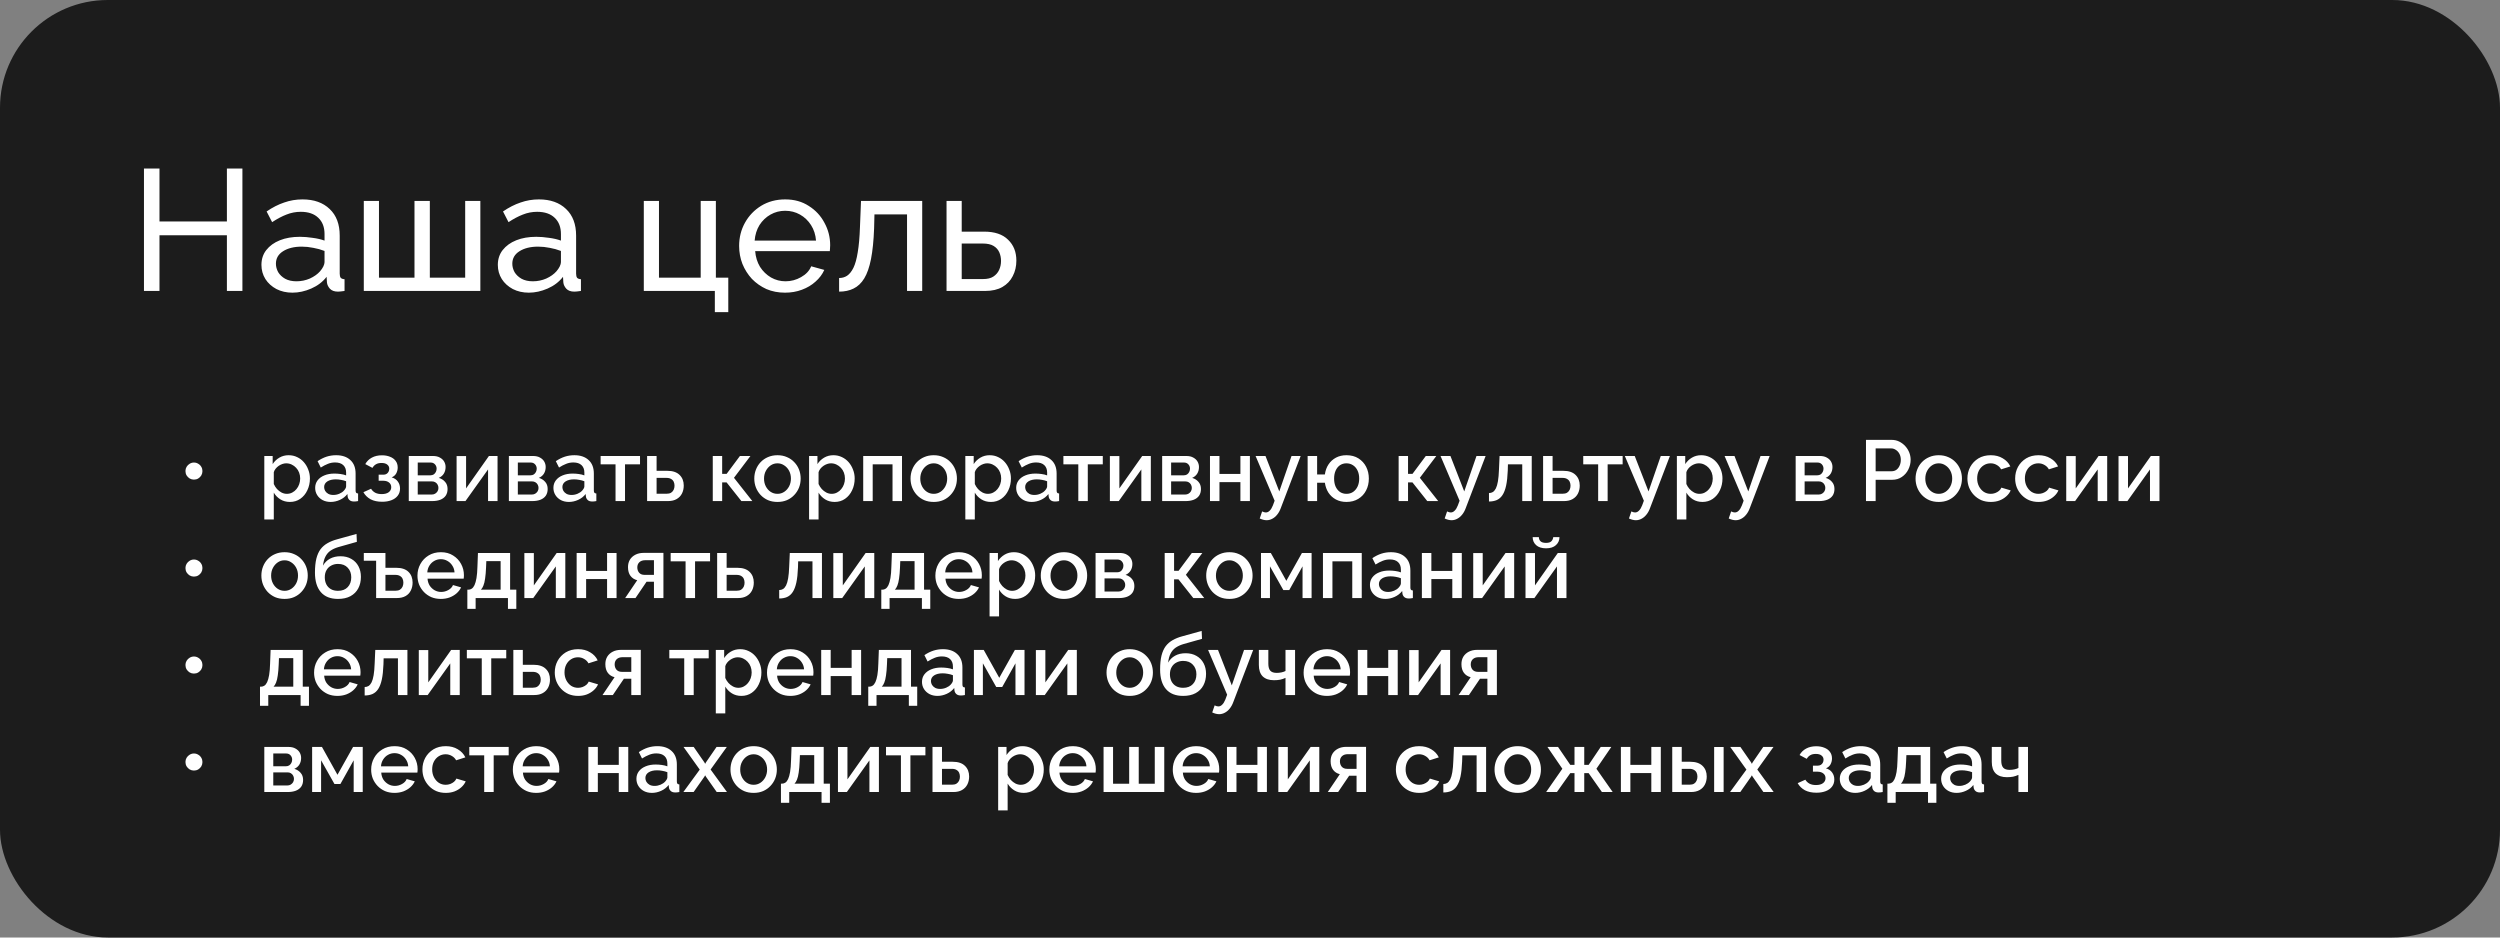
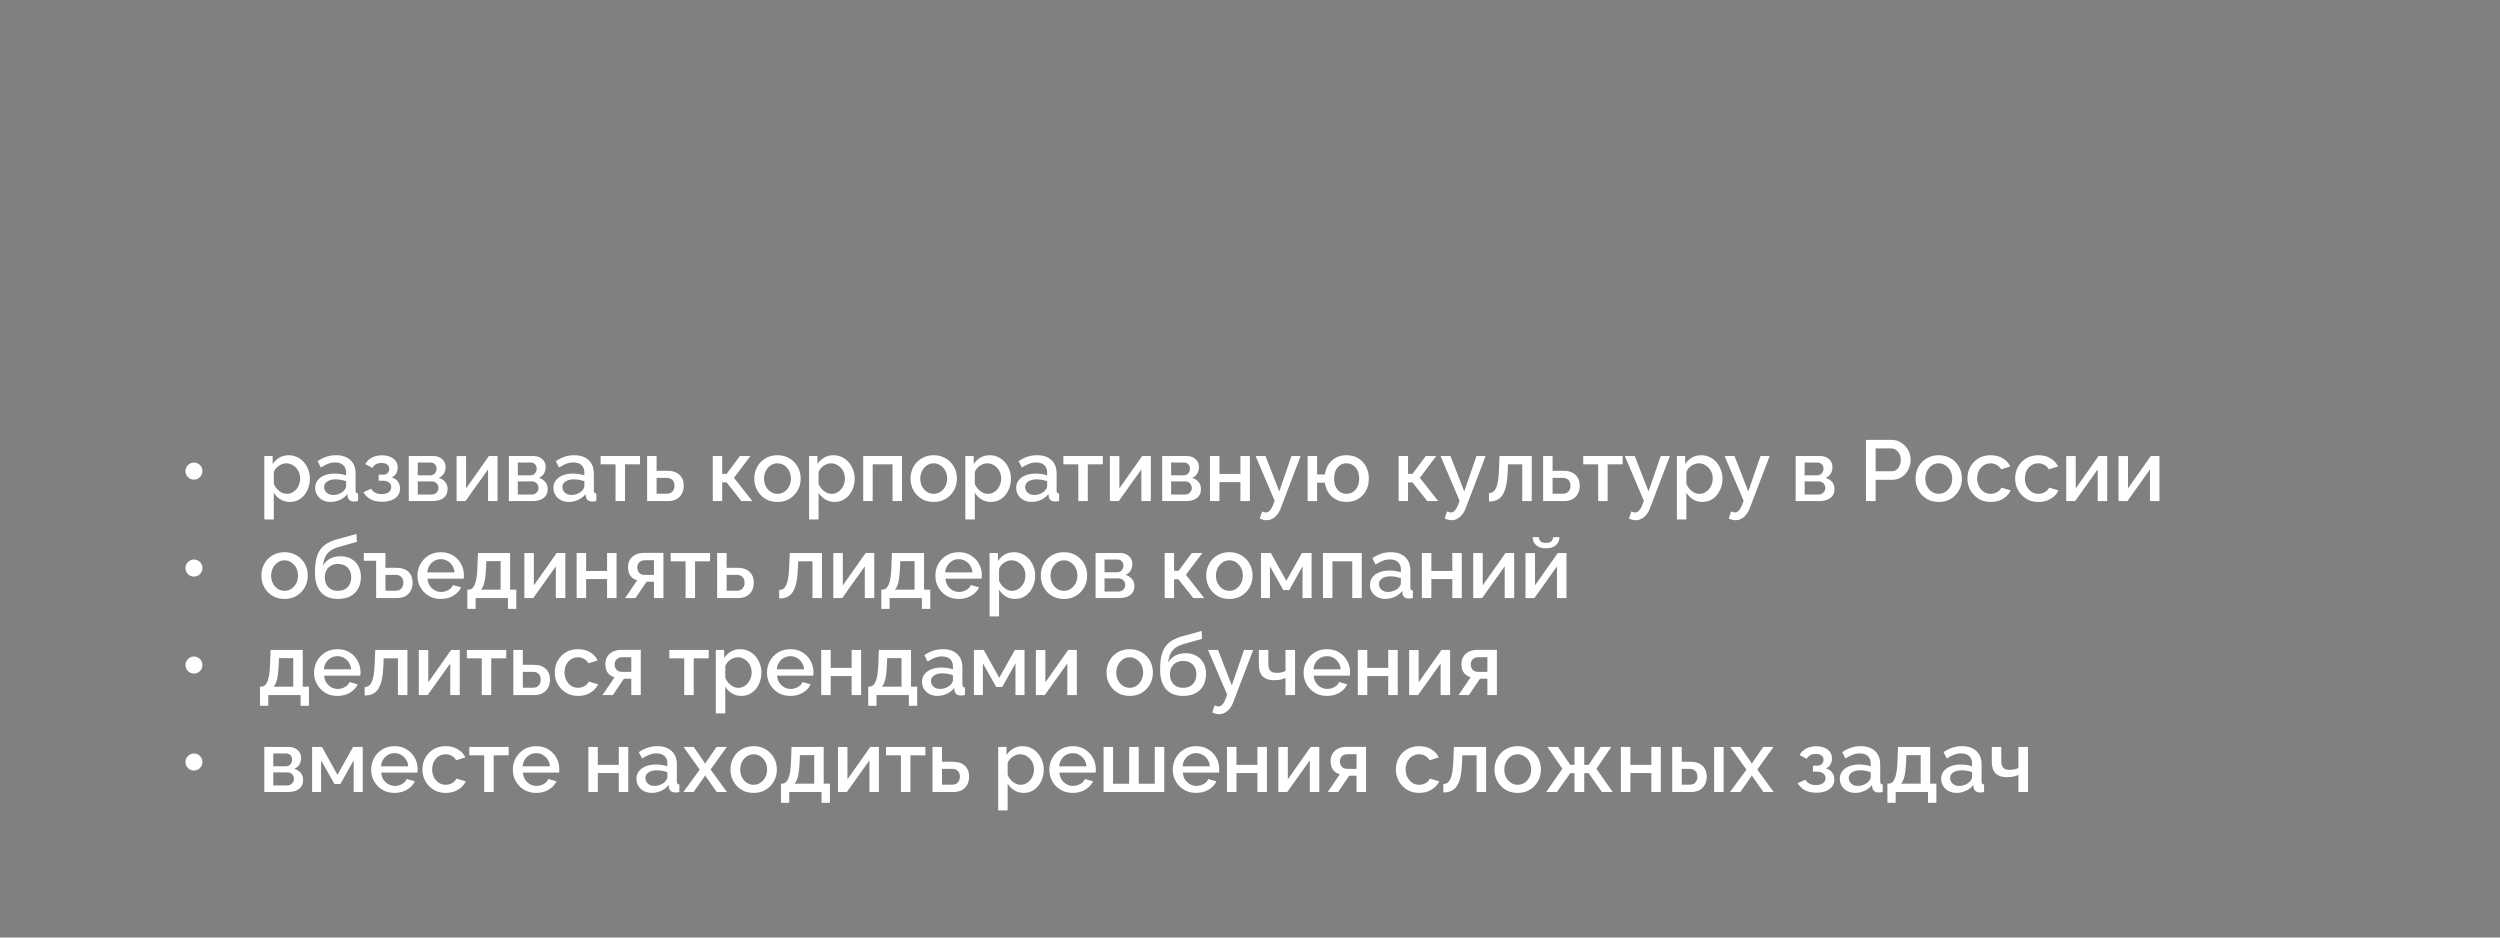
<svg xmlns="http://www.w3.org/2000/svg" width="464" height="174" viewBox="0 0 464 174" fill="none">
  <rect x="0" y="0" width="464" height="174" fill="#808080" stroke="none" />
-   <rect width="464" height="174" rx="20" fill="#1C1C1C" />
-   <path d="M44.992 31.28V54H42.112V43.664H29.6V54H26.72V31.28H29.6V41.104H42.112V31.28H44.992ZM48.523 49.168C48.523 48.101 48.821 47.184 49.419 46.416C50.037 45.627 50.88 45.019 51.947 44.592C53.013 44.165 54.251 43.952 55.658 43.952C56.405 43.952 57.194 44.016 58.026 44.144C58.858 44.251 59.594 44.421 60.234 44.656V43.44C60.234 42.16 59.85 41.157 59.083 40.432C58.315 39.685 57.227 39.312 55.819 39.312C54.901 39.312 54.016 39.483 53.163 39.824C52.331 40.144 51.445 40.613 50.507 41.232L49.483 39.248C50.571 38.501 51.658 37.947 52.746 37.584C53.834 37.2 54.965 37.008 56.139 37.008C58.272 37.008 59.957 37.605 61.194 38.8C62.432 39.973 63.05 41.616 63.05 43.728V50.8C63.05 51.141 63.114 51.397 63.242 51.568C63.392 51.717 63.627 51.803 63.947 51.824V54C63.669 54.043 63.424 54.075 63.211 54.096C63.019 54.117 62.858 54.128 62.73 54.128C62.069 54.128 61.568 53.947 61.227 53.584C60.907 53.221 60.725 52.837 60.682 52.432L60.618 51.376C59.893 52.315 58.944 53.04 57.77 53.552C56.597 54.064 55.434 54.32 54.282 54.32C53.173 54.32 52.181 54.096 51.306 53.648C50.432 53.179 49.749 52.56 49.258 51.792C48.768 51.003 48.523 50.128 48.523 49.168ZM59.403 50.352C59.658 50.053 59.861 49.755 60.011 49.456C60.16 49.136 60.234 48.869 60.234 48.656V46.576C59.573 46.32 58.88 46.128 58.154 46C57.429 45.851 56.715 45.776 56.011 45.776C54.581 45.776 53.419 46.064 52.523 46.64C51.648 47.195 51.211 47.963 51.211 48.944C51.211 49.477 51.349 50 51.627 50.512C51.925 51.003 52.352 51.408 52.907 51.728C53.483 52.048 54.187 52.208 55.019 52.208C55.893 52.208 56.725 52.037 57.514 51.696C58.304 51.333 58.933 50.885 59.403 50.352ZM67.521 54V37.296H70.337V51.536H76.929V37.296H79.777V51.536H86.337V37.296H89.153V54H67.521ZM92.397 49.168C92.397 48.101 92.696 47.184 93.293 46.416C93.912 45.627 94.755 45.019 95.822 44.592C96.888 44.165 98.126 43.952 99.534 43.952C100.28 43.952 101.07 44.016 101.902 44.144C102.734 44.251 103.47 44.421 104.11 44.656V43.44C104.11 42.16 103.726 41.157 102.958 40.432C102.19 39.685 101.102 39.312 99.694 39.312C98.776 39.312 97.891 39.483 97.037 39.824C96.206 40.144 95.32 40.613 94.382 41.232L93.358 39.248C94.445 38.501 95.534 37.947 96.621 37.584C97.71 37.2 98.84 37.008 100.014 37.008C102.147 37.008 103.832 37.605 105.07 38.8C106.307 39.973 106.926 41.616 106.926 43.728V50.8C106.926 51.141 106.99 51.397 107.118 51.568C107.267 51.717 107.502 51.803 107.822 51.824V54C107.544 54.043 107.299 54.075 107.086 54.096C106.894 54.117 106.734 54.128 106.606 54.128C105.944 54.128 105.443 53.947 105.102 53.584C104.782 53.221 104.6 52.837 104.558 52.432L104.494 51.376C103.768 52.315 102.819 53.04 101.646 53.552C100.472 54.064 99.309 54.32 98.157 54.32C97.048 54.32 96.056 54.096 95.181 53.648C94.307 53.179 93.624 52.56 93.133 51.792C92.643 51.003 92.397 50.128 92.397 49.168ZM103.278 50.352C103.534 50.053 103.736 49.755 103.886 49.456C104.035 49.136 104.11 48.869 104.11 48.656V46.576C103.448 46.32 102.755 46.128 102.03 46C101.304 45.851 100.59 45.776 99.885 45.776C98.456 45.776 97.293 46.064 96.397 46.64C95.523 47.195 95.085 47.963 95.085 48.944C95.085 49.477 95.224 50 95.501 50.512C95.8 51.003 96.227 51.408 96.781 51.728C97.358 52.048 98.061 52.208 98.894 52.208C99.768 52.208 100.6 52.037 101.39 51.696C102.179 51.333 102.808 50.885 103.278 50.352ZM132.674 57.936V54H119.49V37.296H122.306V51.536H130.05V37.296H132.866V51.536H135.17V57.936H132.674ZM145.695 54.32C144.437 54.32 143.285 54.096 142.239 53.648C141.215 53.179 140.319 52.549 139.551 51.76C138.805 50.949 138.218 50.021 137.791 48.976C137.386 47.931 137.183 46.821 137.183 45.648C137.183 44.069 137.546 42.629 138.271 41.328C138.997 40.027 139.999 38.981 141.279 38.192C142.581 37.403 144.063 37.008 145.727 37.008C147.413 37.008 148.874 37.413 150.111 38.224C151.37 39.013 152.341 40.059 153.023 41.36C153.727 42.64 154.079 44.027 154.079 45.52C154.079 45.733 154.069 45.947 154.047 46.16C154.047 46.352 154.037 46.501 154.015 46.608H140.159C140.245 47.696 140.543 48.667 141.055 49.52C141.589 50.352 142.271 51.013 143.103 51.504C143.935 51.973 144.831 52.208 145.791 52.208C146.815 52.208 147.775 51.952 148.671 51.44C149.589 50.928 150.218 50.256 150.559 49.424L152.991 50.096C152.629 50.907 152.085 51.632 151.359 52.272C150.655 52.912 149.813 53.413 148.831 53.776C147.871 54.139 146.826 54.32 145.695 54.32ZM140.063 44.656H151.455C151.37 43.568 151.061 42.608 150.527 41.776C149.994 40.944 149.311 40.293 148.479 39.824C147.647 39.355 146.73 39.12 145.727 39.12C144.746 39.12 143.839 39.355 143.007 39.824C142.175 40.293 141.493 40.944 140.959 41.776C140.447 42.608 140.149 43.568 140.063 44.656ZM155.738 54.128V51.6C156.292 51.6 156.783 51.461 157.21 51.184C157.658 50.885 158.052 50.395 158.394 49.712C158.735 49.008 159.002 48.048 159.194 46.832C159.407 45.595 159.546 44.027 159.61 42.128L159.802 37.296H171.162V54H168.346V39.792H162.298L162.234 42.384C162.148 44.667 161.956 46.565 161.658 48.08C161.359 49.595 160.943 50.789 160.41 51.664C159.876 52.539 159.215 53.168 158.426 53.552C157.658 53.936 156.762 54.128 155.738 54.128ZM175.678 54V37.296H178.494V42.992H182.654C184.616 42.992 186.099 43.493 187.102 44.496C188.126 45.477 188.638 46.768 188.638 48.368C188.638 49.435 188.414 50.395 187.966 51.248C187.539 52.101 186.899 52.773 186.046 53.264C185.192 53.755 184.126 54 182.845 54H175.678ZM178.494 51.792H182.462C183.251 51.792 183.88 51.643 184.35 51.344C184.84 51.024 185.203 50.608 185.438 50.096C185.672 49.584 185.79 49.029 185.79 48.432C185.79 47.856 185.683 47.323 185.47 46.832C185.256 46.341 184.904 45.947 184.414 45.648C183.923 45.349 183.251 45.2 182.398 45.2H178.494V51.792Z" fill="white" />
-   <path d="M37.573 87.432C37.573 87.72 37.504 87.987 37.365 88.232C37.226 88.467 37.034 88.659 36.789 88.808C36.554 88.947 36.288 89.016 35.989 89.016C35.712 89.016 35.45 88.947 35.205 88.808C34.97 88.659 34.778 88.467 34.629 88.232C34.49 87.987 34.421 87.715 34.421 87.416C34.421 87.139 34.49 86.883 34.629 86.648C34.778 86.403 34.97 86.211 35.205 86.072C35.45 85.923 35.712 85.848 35.989 85.848C36.288 85.848 36.554 85.923 36.789 86.072C37.034 86.211 37.226 86.403 37.365 86.648C37.504 86.883 37.573 87.144 37.573 87.432ZM53.808 93.16C53.136 93.16 52.544 93 52.032 92.68C51.52 92.36 51.115 91.944 50.816 91.432V96.408H49.056V84.632H50.608V86.136C50.928 85.635 51.344 85.235 51.856 84.936C52.368 84.637 52.939 84.488 53.568 84.488C54.144 84.488 54.672 84.605 55.152 84.84C55.632 85.064 56.048 85.379 56.4 85.784C56.752 86.189 57.024 86.653 57.216 87.176C57.419 87.688 57.52 88.232 57.52 88.808C57.52 89.608 57.36 90.339 57.04 91C56.731 91.661 56.293 92.189 55.728 92.584C55.173 92.968 54.533 93.16 53.808 93.16ZM53.232 91.656C53.605 91.656 53.941 91.576 54.24 91.416C54.549 91.256 54.811 91.043 55.024 90.776C55.248 90.509 55.419 90.205 55.536 89.864C55.653 89.523 55.712 89.171 55.712 88.808C55.712 88.424 55.648 88.061 55.52 87.72C55.392 87.379 55.205 87.08 54.96 86.824C54.725 86.568 54.448 86.365 54.128 86.216C53.819 86.067 53.477 85.992 53.104 85.992C52.88 85.992 52.645 86.035 52.4 86.12C52.155 86.205 51.925 86.323 51.712 86.472C51.499 86.621 51.312 86.797 51.152 87C50.992 87.203 50.88 87.416 50.816 87.64V89.832C50.965 90.173 51.163 90.483 51.408 90.76C51.653 91.027 51.936 91.245 52.256 91.416C52.576 91.576 52.901 91.656 53.232 91.656ZM58.495 90.552C58.495 90.019 58.644 89.555 58.943 89.16C59.252 88.755 59.673 88.445 60.207 88.232C60.74 88.008 61.359 87.896 62.063 87.896C62.436 87.896 62.815 87.923 63.199 87.976C63.593 88.029 63.94 88.115 64.239 88.232V87.704C64.239 87.117 64.063 86.659 63.711 86.328C63.359 85.997 62.852 85.832 62.191 85.832C61.721 85.832 61.279 85.917 60.863 86.088C60.447 86.248 60.004 86.477 59.535 86.776L58.943 85.592C59.498 85.219 60.052 84.941 60.607 84.76C61.172 84.579 61.764 84.488 62.383 84.488C63.503 84.488 64.383 84.787 65.023 85.384C65.674 85.971 65.999 86.808 65.999 87.896V91.016C65.999 91.219 66.031 91.363 66.095 91.448C66.169 91.533 66.292 91.581 66.463 91.592V93C66.303 93.032 66.159 93.053 66.031 93.064C65.903 93.075 65.796 93.08 65.711 93.08C65.338 93.08 65.055 92.989 64.863 92.808C64.671 92.627 64.559 92.413 64.527 92.168L64.479 91.688C64.116 92.157 63.652 92.52 63.087 92.776C62.522 93.032 61.951 93.16 61.375 93.16C60.82 93.16 60.324 93.048 59.887 92.824C59.45 92.589 59.108 92.275 58.863 91.88C58.617 91.485 58.495 91.043 58.495 90.552ZM63.823 91.064C63.951 90.925 64.052 90.787 64.127 90.648C64.201 90.509 64.239 90.387 64.239 90.28V89.32C63.94 89.203 63.626 89.117 63.295 89.064C62.964 89 62.639 88.968 62.319 88.968C61.679 88.968 61.156 89.096 60.751 89.352C60.356 89.608 60.159 89.96 60.159 90.408C60.159 90.653 60.223 90.888 60.351 91.112C60.489 91.336 60.681 91.517 60.927 91.656C61.183 91.795 61.498 91.864 61.871 91.864C62.255 91.864 62.623 91.789 62.975 91.64C63.327 91.491 63.609 91.299 63.823 91.064ZM70.934 93.128C70.081 93.128 69.361 92.973 68.774 92.664C68.198 92.344 67.755 91.907 67.446 91.352L68.87 90.712C69.052 91.021 69.308 91.267 69.638 91.448C69.969 91.619 70.369 91.704 70.838 91.704C71.403 91.704 71.841 91.587 72.15 91.352C72.46 91.117 72.614 90.808 72.614 90.424C72.614 90.072 72.486 89.789 72.23 89.576C71.974 89.352 71.612 89.235 71.142 89.224H70.278V88.104H71.174C71.388 88.104 71.574 88.056 71.734 87.96C71.894 87.864 72.017 87.736 72.102 87.576C72.198 87.405 72.246 87.213 72.246 87C72.246 86.68 72.124 86.424 71.878 86.232C71.644 86.029 71.286 85.928 70.806 85.928C70.39 85.928 70.049 86.008 69.782 86.168C69.516 86.317 69.297 86.541 69.126 86.84L67.798 86.136C68.076 85.624 68.481 85.224 69.014 84.936C69.547 84.648 70.171 84.504 70.886 84.504C71.451 84.504 71.953 84.595 72.39 84.776C72.838 84.947 73.185 85.203 73.43 85.544C73.686 85.875 73.814 86.285 73.814 86.776C73.814 87.16 73.724 87.523 73.542 87.864C73.361 88.195 73.078 88.44 72.694 88.6C73.206 88.749 73.59 89.011 73.846 89.384C74.113 89.747 74.246 90.179 74.246 90.68C74.246 91.192 74.102 91.635 73.814 92.008C73.537 92.371 73.147 92.648 72.646 92.84C72.145 93.032 71.574 93.128 70.934 93.128ZM75.868 93V84.632H80.349C80.882 84.632 81.319 84.733 81.66 84.936C82.013 85.128 82.274 85.379 82.445 85.688C82.615 85.987 82.701 86.317 82.701 86.68C82.701 87.139 82.594 87.544 82.38 87.896C82.167 88.248 81.853 88.515 81.436 88.696C81.916 88.835 82.306 89.08 82.605 89.432C82.914 89.773 83.069 90.216 83.069 90.76C83.069 91.251 82.951 91.667 82.716 92.008C82.482 92.339 82.146 92.589 81.709 92.76C81.282 92.92 80.781 93 80.204 93H75.868ZM77.532 91.784H80.156C80.38 91.784 80.583 91.731 80.764 91.624C80.957 91.507 81.106 91.357 81.213 91.176C81.319 90.984 81.373 90.781 81.373 90.568C81.373 90.333 81.319 90.125 81.213 89.944C81.117 89.763 80.978 89.619 80.796 89.512C80.626 89.405 80.423 89.352 80.189 89.352H77.532V91.784ZM77.532 88.216H79.9C80.124 88.216 80.322 88.163 80.493 88.056C80.663 87.939 80.796 87.784 80.892 87.592C80.989 87.4 81.037 87.197 81.037 86.984C81.037 86.675 80.935 86.408 80.733 86.184C80.53 85.96 80.263 85.848 79.933 85.848H77.532V88.216ZM84.743 93V84.648H86.504V90.648L90.743 84.632H92.344V93H90.584V87.128L86.391 93H84.743ZM94.447 93V84.632H98.927C99.46 84.632 99.897 84.733 100.239 84.936C100.591 85.128 100.852 85.379 101.023 85.688C101.193 85.987 101.279 86.317 101.279 86.68C101.279 87.139 101.172 87.544 100.959 87.896C100.745 88.248 100.431 88.515 100.015 88.696C100.495 88.835 100.884 89.08 101.183 89.432C101.492 89.773 101.647 90.216 101.647 90.76C101.647 91.251 101.529 91.667 101.295 92.008C101.06 92.339 100.724 92.589 100.287 92.76C99.86 92.92 99.359 93 98.783 93H94.447ZM96.111 91.784H98.735C98.959 91.784 99.161 91.731 99.343 91.624C99.535 91.507 99.684 91.357 99.791 91.176C99.897 90.984 99.951 90.781 99.951 90.568C99.951 90.333 99.897 90.125 99.791 89.944C99.695 89.763 99.556 89.619 99.375 89.512C99.204 89.405 99.001 89.352 98.767 89.352H96.111V91.784ZM96.111 88.216H98.479C98.703 88.216 98.9 88.163 99.071 88.056C99.241 87.939 99.375 87.784 99.471 87.592C99.567 87.4 99.615 87.197 99.615 86.984C99.615 86.675 99.513 86.408 99.311 86.184C99.108 85.96 98.841 85.848 98.511 85.848H96.111V88.216ZM102.714 90.552C102.714 90.019 102.863 89.555 103.162 89.16C103.471 88.755 103.892 88.445 104.426 88.232C104.959 88.008 105.578 87.896 106.282 87.896C106.655 87.896 107.034 87.923 107.418 87.976C107.812 88.029 108.159 88.115 108.458 88.232V87.704C108.458 87.117 108.282 86.659 107.93 86.328C107.578 85.997 107.071 85.832 106.41 85.832C105.94 85.832 105.498 85.917 105.082 86.088C104.666 86.248 104.223 86.477 103.754 86.776L103.162 85.592C103.716 85.219 104.271 84.941 104.826 84.76C105.391 84.579 105.983 84.488 106.602 84.488C107.722 84.488 108.602 84.787 109.242 85.384C109.892 85.971 110.218 86.808 110.218 87.896V91.016C110.218 91.219 110.25 91.363 110.314 91.448C110.388 91.533 110.511 91.581 110.682 91.592V93C110.522 93.032 110.378 93.053 110.25 93.064C110.122 93.075 110.015 93.08 109.93 93.08C109.556 93.08 109.274 92.989 109.082 92.808C108.89 92.627 108.778 92.413 108.746 92.168L108.698 91.688C108.335 92.157 107.871 92.52 107.306 92.776C106.74 93.032 106.17 93.16 105.594 93.16C105.039 93.16 104.543 93.048 104.106 92.824C103.668 92.589 103.327 92.275 103.082 91.88C102.836 91.485 102.714 91.043 102.714 90.552ZM108.042 91.064C108.17 90.925 108.271 90.787 108.346 90.648C108.42 90.509 108.458 90.387 108.458 90.28V89.32C108.159 89.203 107.844 89.117 107.514 89.064C107.183 89 106.858 88.968 106.538 88.968C105.898 88.968 105.375 89.096 104.97 89.352C104.575 89.608 104.378 89.96 104.378 90.408C104.378 90.653 104.442 90.888 104.57 91.112C104.708 91.336 104.9 91.517 105.146 91.656C105.402 91.795 105.716 91.864 106.09 91.864C106.474 91.864 106.842 91.789 107.194 91.64C107.546 91.491 107.828 91.299 108.042 91.064ZM114.243 93V86.184H111.475V84.632H118.787V86.184H116.003V93H114.243ZM120.103 93V84.632H121.863V87.384H123.863C124.855 87.384 125.607 87.635 126.119 88.136C126.642 88.637 126.903 89.299 126.903 90.12C126.903 90.675 126.791 91.171 126.567 91.608C126.343 92.045 126.012 92.387 125.575 92.632C125.148 92.877 124.615 93 123.975 93H120.103ZM121.863 91.64H123.703C124.055 91.64 124.338 91.576 124.551 91.448C124.764 91.309 124.924 91.128 125.031 90.904C125.138 90.669 125.191 90.419 125.191 90.152C125.191 89.885 125.143 89.645 125.047 89.432C124.951 89.208 124.791 89.032 124.567 88.904C124.354 88.765 124.06 88.696 123.687 88.696H121.863V91.64ZM132.29 93V84.632H134.034V87.944H134.866L137.33 84.632H139.282L136.226 88.68L139.634 93H137.602L134.85 89.528H134.034V93H132.29ZM144.3 93.16C143.639 93.16 143.047 93.048 142.524 92.824C142.002 92.589 141.548 92.269 141.164 91.864C140.791 91.459 140.503 91 140.3 90.488C140.098 89.965 139.996 89.411 139.996 88.824C139.996 88.237 140.098 87.683 140.3 87.16C140.503 86.637 140.791 86.179 141.164 85.784C141.548 85.379 142.002 85.064 142.524 84.84C143.058 84.605 143.65 84.488 144.3 84.488C144.951 84.488 145.538 84.605 146.06 84.84C146.594 85.064 147.047 85.379 147.42 85.784C147.804 86.179 148.098 86.637 148.3 87.16C148.503 87.683 148.604 88.237 148.604 88.824C148.604 89.411 148.503 89.965 148.3 90.488C148.098 91 147.804 91.459 147.42 91.864C147.047 92.269 146.594 92.589 146.06 92.824C145.538 93.048 144.951 93.16 144.3 93.16ZM141.804 88.84C141.804 89.373 141.916 89.853 142.14 90.28C142.364 90.707 142.663 91.043 143.036 91.288C143.41 91.533 143.831 91.656 144.3 91.656C144.759 91.656 145.175 91.533 145.548 91.288C145.932 91.032 146.236 90.691 146.46 90.264C146.684 89.827 146.796 89.347 146.796 88.824C146.796 88.291 146.684 87.811 146.46 87.384C146.236 86.957 145.932 86.621 145.548 86.376C145.175 86.12 144.759 85.992 144.3 85.992C143.831 85.992 143.41 86.12 143.036 86.376C142.663 86.632 142.364 86.973 142.14 87.4C141.916 87.816 141.804 88.296 141.804 88.84ZM154.917 93.16C154.245 93.16 153.653 93 153.141 92.68C152.629 92.36 152.224 91.944 151.925 91.432V96.408H150.165V84.632H151.717V86.136C152.037 85.635 152.453 85.235 152.965 84.936C153.477 84.637 154.048 84.488 154.677 84.488C155.253 84.488 155.781 84.605 156.261 84.84C156.741 85.064 157.157 85.379 157.509 85.784C157.861 86.189 158.133 86.653 158.325 87.176C158.528 87.688 158.629 88.232 158.629 88.808C158.629 89.608 158.469 90.339 158.149 91C157.84 91.661 157.403 92.189 156.837 92.584C156.283 92.968 155.643 93.16 154.917 93.16ZM154.341 91.656C154.715 91.656 155.051 91.576 155.349 91.416C155.659 91.256 155.92 91.043 156.133 90.776C156.357 90.509 156.528 90.205 156.645 89.864C156.763 89.523 156.821 89.171 156.821 88.808C156.821 88.424 156.757 88.061 156.629 87.72C156.501 87.379 156.315 87.08 156.069 86.824C155.835 86.568 155.557 86.365 155.237 86.216C154.928 86.067 154.587 85.992 154.213 85.992C153.989 85.992 153.755 86.035 153.509 86.12C153.264 86.205 153.035 86.323 152.821 86.472C152.608 86.621 152.421 86.797 152.261 87C152.101 87.203 151.989 87.416 151.925 87.64V89.832C152.075 90.173 152.272 90.483 152.517 90.76C152.763 91.027 153.045 91.245 153.365 91.416C153.685 91.576 154.011 91.656 154.341 91.656ZM160.212 93V84.632H167.412V93H165.652V86.184H161.972V93H160.212ZM173.3 93.16C172.639 93.16 172.047 93.048 171.524 92.824C171.002 92.589 170.548 92.269 170.164 91.864C169.791 91.459 169.503 91 169.3 90.488C169.098 89.965 168.996 89.411 168.996 88.824C168.996 88.237 169.098 87.683 169.3 87.16C169.503 86.637 169.791 86.179 170.164 85.784C170.548 85.379 171.002 85.064 171.524 84.84C172.058 84.605 172.65 84.488 173.3 84.488C173.951 84.488 174.538 84.605 175.06 84.84C175.594 85.064 176.047 85.379 176.42 85.784C176.804 86.179 177.098 86.637 177.3 87.16C177.503 87.683 177.604 88.237 177.604 88.824C177.604 89.411 177.503 89.965 177.3 90.488C177.098 91 176.804 91.459 176.42 91.864C176.047 92.269 175.594 92.589 175.06 92.824C174.538 93.048 173.951 93.16 173.3 93.16ZM170.804 88.84C170.804 89.373 170.916 89.853 171.14 90.28C171.364 90.707 171.663 91.043 172.036 91.288C172.41 91.533 172.831 91.656 173.3 91.656C173.759 91.656 174.175 91.533 174.548 91.288C174.932 91.032 175.236 90.691 175.46 90.264C175.684 89.827 175.796 89.347 175.796 88.824C175.796 88.291 175.684 87.811 175.46 87.384C175.236 86.957 174.932 86.621 174.548 86.376C174.175 86.12 173.759 85.992 173.3 85.992C172.831 85.992 172.41 86.12 172.036 86.376C171.663 86.632 171.364 86.973 171.14 87.4C170.916 87.816 170.804 88.296 170.804 88.84ZM183.917 93.16C183.245 93.16 182.653 93 182.141 92.68C181.629 92.36 181.224 91.944 180.925 91.432V96.408H179.165V84.632H180.717V86.136C181.037 85.635 181.453 85.235 181.965 84.936C182.477 84.637 183.048 84.488 183.677 84.488C184.253 84.488 184.781 84.605 185.261 84.84C185.741 85.064 186.157 85.379 186.509 85.784C186.861 86.189 187.133 86.653 187.325 87.176C187.528 87.688 187.629 88.232 187.629 88.808C187.629 89.608 187.469 90.339 187.149 91C186.84 91.661 186.403 92.189 185.837 92.584C185.283 92.968 184.643 93.16 183.917 93.16ZM183.341 91.656C183.715 91.656 184.051 91.576 184.349 91.416C184.659 91.256 184.92 91.043 185.133 90.776C185.357 90.509 185.528 90.205 185.645 89.864C185.763 89.523 185.821 89.171 185.821 88.808C185.821 88.424 185.757 88.061 185.629 87.72C185.501 87.379 185.315 87.08 185.069 86.824C184.835 86.568 184.557 86.365 184.237 86.216C183.928 86.067 183.587 85.992 183.213 85.992C182.989 85.992 182.755 86.035 182.509 86.12C182.264 86.205 182.035 86.323 181.821 86.472C181.608 86.621 181.421 86.797 181.261 87C181.101 87.203 180.989 87.416 180.925 87.64V89.832C181.075 90.173 181.272 90.483 181.517 90.76C181.763 91.027 182.045 91.245 182.365 91.416C182.685 91.576 183.011 91.656 183.341 91.656ZM188.604 90.552C188.604 90.019 188.754 89.555 189.052 89.16C189.362 88.755 189.783 88.445 190.316 88.232C190.85 88.008 191.468 87.896 192.172 87.896C192.546 87.896 192.924 87.923 193.308 87.976C193.703 88.029 194.05 88.115 194.348 88.232V87.704C194.348 87.117 194.172 86.659 193.82 86.328C193.468 85.997 192.962 85.832 192.3 85.832C191.831 85.832 191.388 85.917 190.972 86.088C190.556 86.248 190.114 86.477 189.644 86.776L189.052 85.592C189.607 85.219 190.162 84.941 190.716 84.76C191.282 84.579 191.874 84.488 192.492 84.488C193.612 84.488 194.492 84.787 195.132 85.384C195.783 85.971 196.108 86.808 196.108 87.896V91.016C196.108 91.219 196.14 91.363 196.204 91.448C196.279 91.533 196.402 91.581 196.572 91.592V93C196.412 93.032 196.268 93.053 196.14 93.064C196.012 93.075 195.906 93.08 195.82 93.08C195.447 93.08 195.164 92.989 194.972 92.808C194.78 92.627 194.668 92.413 194.636 92.168L194.588 91.688C194.226 92.157 193.762 92.52 193.196 92.776C192.631 93.032 192.06 93.16 191.484 93.16C190.93 93.16 190.434 93.048 189.996 92.824C189.559 92.589 189.218 92.275 188.972 91.88C188.727 91.485 188.604 91.043 188.604 90.552ZM193.932 91.064C194.06 90.925 194.162 90.787 194.236 90.648C194.311 90.509 194.348 90.387 194.348 90.28V89.32C194.05 89.203 193.735 89.117 193.404 89.064C193.074 89 192.748 88.968 192.428 88.968C191.788 88.968 191.266 89.096 190.86 89.352C190.466 89.608 190.268 89.96 190.268 90.408C190.268 90.653 190.332 90.888 190.46 91.112C190.599 91.336 190.791 91.517 191.036 91.656C191.292 91.795 191.607 91.864 191.98 91.864C192.364 91.864 192.732 91.789 193.084 91.64C193.436 91.491 193.719 91.299 193.932 91.064ZM200.134 93V86.184H197.366V84.632H204.678V86.184H201.894V93H200.134ZM205.993 93V84.648H207.754V90.648L211.994 84.632H213.594V93H211.834V87.128L207.642 93H205.993ZM215.697 93V84.632H220.177C220.71 84.632 221.147 84.733 221.489 84.936C221.841 85.128 222.102 85.379 222.273 85.688C222.443 85.987 222.529 86.317 222.529 86.68C222.529 87.139 222.422 87.544 222.209 87.896C221.995 88.248 221.681 88.515 221.265 88.696C221.745 88.835 222.134 89.08 222.433 89.432C222.742 89.773 222.897 90.216 222.897 90.76C222.897 91.251 222.779 91.667 222.545 92.008C222.31 92.339 221.974 92.589 221.537 92.76C221.11 92.92 220.609 93 220.033 93H215.697ZM217.361 91.784H219.985C220.209 91.784 220.411 91.731 220.593 91.624C220.785 91.507 220.934 91.357 221.041 91.176C221.147 90.984 221.201 90.781 221.201 90.568C221.201 90.333 221.147 90.125 221.041 89.944C220.945 89.763 220.806 89.619 220.625 89.512C220.454 89.405 220.251 89.352 220.017 89.352H217.361V91.784ZM217.361 88.216H219.729C219.953 88.216 220.15 88.163 220.321 88.056C220.491 87.939 220.625 87.784 220.721 87.592C220.817 87.4 220.865 87.197 220.865 86.984C220.865 86.675 220.763 86.408 220.561 86.184C220.358 85.96 220.091 85.848 219.761 85.848H217.361V88.216ZM224.572 93V84.632H226.332V87.96H230.22V84.632H231.98V93H230.22V89.48H226.332V93H224.572ZM235.083 96.552C234.891 96.552 234.688 96.525 234.475 96.472C234.261 96.419 234.037 96.339 233.803 96.232L234.251 94.92C234.379 94.984 234.501 95.032 234.619 95.064C234.736 95.096 234.843 95.112 234.939 95.112C235.205 95.112 235.445 95 235.659 94.776C235.883 94.563 236.08 94.237 236.251 93.8L236.571 92.936L233.035 84.632H234.875L237.435 91.208L239.707 84.632H241.403L237.723 94.28C237.541 94.781 237.312 95.197 237.035 95.528C236.768 95.859 236.469 96.109 236.139 96.28C235.808 96.461 235.456 96.552 235.083 96.552ZM249.897 93.16C249.161 93.16 248.505 93.005 247.929 92.696C247.363 92.387 246.905 91.965 246.553 91.432C246.211 90.888 245.993 90.275 245.897 89.592H244.457V93H242.697V84.632H244.457V88.056H245.897C245.993 87.352 246.217 86.733 246.569 86.2C246.931 85.656 247.395 85.235 247.961 84.936C248.526 84.637 249.171 84.488 249.897 84.488C250.771 84.488 251.518 84.685 252.137 85.08C252.755 85.475 253.23 85.997 253.561 86.648C253.891 87.299 254.057 88.024 254.057 88.824C254.057 89.645 253.886 90.381 253.545 91.032C253.214 91.683 252.734 92.2 252.105 92.584C251.486 92.968 250.75 93.16 249.897 93.16ZM249.897 91.656C250.366 91.656 250.777 91.539 251.129 91.304C251.481 91.059 251.758 90.728 251.961 90.312C252.163 89.885 252.265 89.389 252.265 88.824C252.265 88.248 252.163 87.752 251.961 87.336C251.758 86.909 251.475 86.579 251.113 86.344C250.75 86.109 250.345 85.992 249.897 85.992C249.449 85.992 249.049 86.109 248.697 86.344C248.355 86.579 248.089 86.909 247.897 87.336C247.705 87.763 247.609 88.259 247.609 88.824C247.609 89.4 247.705 89.901 247.897 90.328C248.099 90.755 248.371 91.085 248.713 91.32C249.065 91.544 249.459 91.656 249.897 91.656ZM259.587 93V84.632H261.331V87.944H262.163L264.627 84.632H266.579L263.523 88.68L266.931 93H264.899L262.147 89.528H261.331V93H259.587ZM269.411 96.552C269.219 96.552 269.016 96.525 268.803 96.472C268.589 96.419 268.365 96.339 268.131 96.232L268.579 94.92C268.707 94.984 268.829 95.032 268.947 95.064C269.064 95.096 269.171 95.112 269.267 95.112C269.533 95.112 269.773 95 269.987 94.776C270.211 94.563 270.408 94.237 270.579 93.8L270.899 92.936L267.363 84.632H269.203L271.763 91.208L274.035 84.632H275.731L272.051 94.28C271.869 94.781 271.64 95.197 271.363 95.528C271.096 95.859 270.797 96.109 270.467 96.28C270.136 96.461 269.784 96.552 269.411 96.552ZM276.353 93.08V91.512C276.619 91.512 276.859 91.448 277.073 91.32C277.286 91.181 277.473 90.957 277.633 90.648C277.793 90.328 277.921 89.885 278.017 89.32C278.113 88.755 278.177 88.035 278.209 87.16L278.321 84.632H284.289V93H282.529V86.184H279.873L279.841 87.32C279.798 88.44 279.697 89.373 279.537 90.12C279.377 90.856 279.153 91.443 278.865 91.88C278.587 92.307 278.235 92.616 277.809 92.808C277.393 92.989 276.907 93.08 276.353 93.08ZM286.4 93V84.632H288.16V87.384H290.16C291.152 87.384 291.904 87.635 292.416 88.136C292.938 88.637 293.2 89.299 293.2 90.12C293.2 90.675 293.088 91.171 292.864 91.608C292.64 92.045 292.309 92.387 291.872 92.632C291.445 92.877 290.912 93 290.272 93H286.4ZM288.16 91.64H290C290.352 91.64 290.634 91.576 290.848 91.448C291.061 91.309 291.221 91.128 291.328 90.904C291.434 90.669 291.488 90.419 291.488 90.152C291.488 89.885 291.44 89.645 291.344 89.432C291.248 89.208 291.088 89.032 290.864 88.904C290.65 88.765 290.357 88.696 289.984 88.696H288.16V91.64ZM296.618 93V86.184H293.85V84.632H301.162V86.184H298.378V93H296.618ZM303.614 96.552C303.422 96.552 303.219 96.525 303.006 96.472C302.793 96.419 302.569 96.339 302.334 96.232L302.782 94.92C302.91 94.984 303.033 95.032 303.15 95.064C303.267 95.096 303.374 95.112 303.47 95.112C303.737 95.112 303.977 95 304.19 94.776C304.414 94.563 304.611 94.237 304.782 93.8L305.102 92.936L301.566 84.632H303.406L305.966 91.208L308.238 84.632H309.934L306.254 94.28C306.073 94.781 305.843 95.197 305.566 95.528C305.299 95.859 305.001 96.109 304.67 96.28C304.339 96.461 303.987 96.552 303.614 96.552ZM315.98 93.16C315.308 93.16 314.716 93 314.204 92.68C313.692 92.36 313.287 91.944 312.988 91.432V96.408H311.228V84.632H312.78V86.136C313.1 85.635 313.516 85.235 314.028 84.936C314.54 84.637 315.111 84.488 315.74 84.488C316.316 84.488 316.844 84.605 317.324 84.84C317.804 85.064 318.22 85.379 318.572 85.784C318.924 86.189 319.196 86.653 319.388 87.176C319.591 87.688 319.692 88.232 319.692 88.808C319.692 89.608 319.532 90.339 319.212 91C318.903 91.661 318.465 92.189 317.9 92.584C317.345 92.968 316.705 93.16 315.98 93.16ZM315.404 91.656C315.777 91.656 316.113 91.576 316.412 91.416C316.721 91.256 316.983 91.043 317.196 90.776C317.42 90.509 317.591 90.205 317.708 89.864C317.825 89.523 317.884 89.171 317.884 88.808C317.884 88.424 317.82 88.061 317.692 87.72C317.564 87.379 317.377 87.08 317.132 86.824C316.897 86.568 316.62 86.365 316.3 86.216C315.991 86.067 315.649 85.992 315.276 85.992C315.052 85.992 314.817 86.035 314.572 86.12C314.327 86.205 314.097 86.323 313.884 86.472C313.671 86.621 313.484 86.797 313.324 87C313.164 87.203 313.052 87.416 312.988 87.64V89.832C313.137 90.173 313.335 90.483 313.58 90.76C313.825 91.027 314.108 91.245 314.428 91.416C314.748 91.576 315.073 91.656 315.404 91.656ZM322.13 96.552C321.938 96.552 321.735 96.525 321.522 96.472C321.308 96.419 321.084 96.339 320.85 96.232L321.298 94.92C321.426 94.984 321.548 95.032 321.666 95.064C321.783 95.096 321.89 95.112 321.986 95.112C322.252 95.112 322.492 95 322.706 94.776C322.93 94.563 323.127 94.237 323.298 93.8L323.618 92.936L320.082 84.632H321.922L324.482 91.208L326.754 84.632H328.45L324.77 94.28C324.588 94.781 324.359 95.197 324.082 95.528C323.815 95.859 323.516 96.109 323.186 96.28C322.855 96.461 322.503 96.552 322.13 96.552ZM333.275 93V84.632H337.755C338.288 84.632 338.725 84.733 339.067 84.936C339.419 85.128 339.68 85.379 339.851 85.688C340.021 85.987 340.107 86.317 340.107 86.68C340.107 87.139 340 87.544 339.787 87.896C339.573 88.248 339.259 88.515 338.843 88.696C339.323 88.835 339.712 89.08 340.011 89.432C340.32 89.773 340.475 90.216 340.475 90.76C340.475 91.251 340.357 91.667 340.123 92.008C339.888 92.339 339.552 92.589 339.115 92.76C338.688 92.92 338.187 93 337.611 93H333.275ZM334.939 91.784H337.563C337.787 91.784 337.989 91.731 338.171 91.624C338.363 91.507 338.512 91.357 338.619 91.176C338.725 90.984 338.779 90.781 338.779 90.568C338.779 90.333 338.725 90.125 338.619 89.944C338.523 89.763 338.384 89.619 338.203 89.512C338.032 89.405 337.829 89.352 337.595 89.352H334.939V91.784ZM334.939 88.216H337.307C337.531 88.216 337.728 88.163 337.899 88.056C338.069 87.939 338.203 87.784 338.299 87.592C338.395 87.4 338.443 87.197 338.443 86.984C338.443 86.675 338.341 86.408 338.139 86.184C337.936 85.96 337.669 85.848 337.339 85.848H334.939V88.216ZM346.327 93V81.64H351.095C351.607 81.64 352.076 81.747 352.503 81.96C352.93 82.173 353.303 82.456 353.623 82.808C353.943 83.16 354.188 83.555 354.359 83.992C354.53 84.429 354.615 84.877 354.615 85.336C354.615 85.965 354.471 86.568 354.183 87.144C353.906 87.709 353.506 88.168 352.983 88.52C352.471 88.872 351.874 89.048 351.191 89.048H348.119V93H346.327ZM348.119 87.464H351.079C351.42 87.464 351.719 87.373 351.975 87.192C352.231 87 352.428 86.744 352.567 86.424C352.716 86.104 352.791 85.741 352.791 85.336C352.791 84.92 352.706 84.552 352.535 84.232C352.364 83.912 352.14 83.667 351.863 83.496C351.596 83.315 351.303 83.224 350.983 83.224H348.119V87.464ZM359.832 93.16C359.17 93.16 358.578 93.048 358.056 92.824C357.533 92.589 357.08 92.269 356.696 91.864C356.322 91.459 356.034 91 355.832 90.488C355.629 89.965 355.528 89.411 355.528 88.824C355.528 88.237 355.629 87.683 355.832 87.16C356.034 86.637 356.322 86.179 356.696 85.784C357.08 85.379 357.533 85.064 358.056 84.84C358.589 84.605 359.181 84.488 359.832 84.488C360.482 84.488 361.069 84.605 361.592 84.84C362.125 85.064 362.578 85.379 362.952 85.784C363.336 86.179 363.629 86.637 363.832 87.16C364.034 87.683 364.136 88.237 364.136 88.824C364.136 89.411 364.034 89.965 363.832 90.488C363.629 91 363.336 91.459 362.952 91.864C362.578 92.269 362.125 92.589 361.592 92.824C361.069 93.048 360.482 93.16 359.832 93.16ZM357.336 88.84C357.336 89.373 357.448 89.853 357.672 90.28C357.896 90.707 358.194 91.043 358.568 91.288C358.941 91.533 359.362 91.656 359.832 91.656C360.29 91.656 360.706 91.533 361.08 91.288C361.464 91.032 361.768 90.691 361.992 90.264C362.216 89.827 362.328 89.347 362.328 88.824C362.328 88.291 362.216 87.811 361.992 87.384C361.768 86.957 361.464 86.621 361.08 86.376C360.706 86.12 360.29 85.992 359.832 85.992C359.362 85.992 358.941 86.12 358.568 86.376C358.194 86.632 357.896 86.973 357.672 87.4C357.448 87.816 357.336 88.296 357.336 88.84ZM369.489 93.16C368.838 93.16 368.246 93.048 367.713 92.824C367.19 92.589 366.737 92.269 366.353 91.864C365.969 91.459 365.67 90.995 365.457 90.472C365.254 89.949 365.153 89.395 365.153 88.808C365.153 88.019 365.329 87.299 365.681 86.648C366.043 85.997 366.545 85.475 367.185 85.08C367.835 84.685 368.603 84.488 369.489 84.488C370.342 84.488 371.083 84.68 371.713 85.064C372.353 85.437 372.822 85.939 373.121 86.568L371.409 87.112C371.217 86.76 370.945 86.488 370.593 86.296C370.251 86.093 369.873 85.992 369.457 85.992C368.987 85.992 368.561 86.115 368.177 86.36C367.803 86.595 367.505 86.925 367.281 87.352C367.067 87.768 366.961 88.253 366.961 88.808C366.961 89.341 367.073 89.827 367.297 90.264C367.521 90.691 367.819 91.032 368.193 91.288C368.577 91.533 369.003 91.656 369.473 91.656C369.761 91.656 370.038 91.608 370.305 91.512C370.582 91.405 370.822 91.267 371.025 91.096C371.227 90.915 371.371 90.717 371.457 90.504L373.185 91.016C373.003 91.432 372.731 91.8 372.369 92.12C372.017 92.44 371.595 92.696 371.105 92.888C370.625 93.069 370.086 93.16 369.489 93.16ZM378.348 93.16C377.697 93.16 377.105 93.048 376.572 92.824C376.049 92.589 375.596 92.269 375.212 91.864C374.828 91.459 374.529 90.995 374.316 90.472C374.113 89.949 374.012 89.395 374.012 88.808C374.012 88.019 374.188 87.299 374.54 86.648C374.903 85.997 375.404 85.475 376.044 85.08C376.695 84.685 377.463 84.488 378.348 84.488C379.201 84.488 379.943 84.68 380.572 85.064C381.212 85.437 381.681 85.939 381.98 86.568L380.268 87.112C380.076 86.76 379.804 86.488 379.452 86.296C379.111 86.093 378.732 85.992 378.316 85.992C377.847 85.992 377.42 86.115 377.036 86.36C376.663 86.595 376.364 86.925 376.14 87.352C375.927 87.768 375.82 88.253 375.82 88.808C375.82 89.341 375.932 89.827 376.156 90.264C376.38 90.691 376.679 91.032 377.052 91.288C377.436 91.533 377.863 91.656 378.332 91.656C378.62 91.656 378.897 91.608 379.164 91.512C379.441 91.405 379.681 91.267 379.884 91.096C380.087 90.915 380.231 90.717 380.316 90.504L382.044 91.016C381.863 91.432 381.591 91.8 381.228 92.12C380.876 92.44 380.455 92.696 379.964 92.888C379.484 93.069 378.945 93.16 378.348 93.16ZM383.493 93V84.648H385.254V90.648L389.494 84.632H391.094V93H389.334V87.128L385.142 93H383.493ZM393.197 93V84.648H394.957V90.648L399.197 84.632H400.797V93H399.037V87.128L394.845 93H393.197ZM37.573 105.432C37.573 105.72 37.504 105.987 37.365 106.232C37.226 106.467 37.034 106.659 36.789 106.808C36.554 106.947 36.288 107.016 35.989 107.016C35.712 107.016 35.45 106.947 35.205 106.808C34.97 106.659 34.778 106.467 34.629 106.232C34.49 105.987 34.421 105.715 34.421 105.416C34.421 105.139 34.49 104.883 34.629 104.648C34.778 104.403 34.97 104.211 35.205 104.072C35.45 103.923 35.712 103.848 35.989 103.848C36.288 103.848 36.554 103.923 36.789 104.072C37.034 104.211 37.226 104.403 37.365 104.648C37.504 104.883 37.573 105.144 37.573 105.432ZM52.816 111.16C52.155 111.16 51.563 111.048 51.04 110.824C50.517 110.589 50.064 110.269 49.68 109.864C49.307 109.459 49.019 109 48.816 108.488C48.613 107.965 48.512 107.411 48.512 106.824C48.512 106.237 48.613 105.683 48.816 105.16C49.019 104.637 49.307 104.179 49.68 103.784C50.064 103.379 50.517 103.064 51.04 102.84C51.573 102.605 52.165 102.488 52.816 102.488C53.467 102.488 54.053 102.605 54.576 102.84C55.109 103.064 55.563 103.379 55.936 103.784C56.32 104.179 56.613 104.637 56.816 105.16C57.019 105.683 57.12 106.237 57.12 106.824C57.12 107.411 57.019 107.965 56.816 108.488C56.613 109 56.32 109.459 55.936 109.864C55.563 110.269 55.109 110.589 54.576 110.824C54.053 111.048 53.467 111.16 52.816 111.16ZM50.32 106.84C50.32 107.373 50.432 107.853 50.656 108.28C50.88 108.707 51.179 109.043 51.552 109.288C51.925 109.533 52.347 109.656 52.816 109.656C53.275 109.656 53.691 109.533 54.064 109.288C54.448 109.032 54.752 108.691 54.976 108.264C55.2 107.827 55.312 107.347 55.312 106.824C55.312 106.291 55.2 105.811 54.976 105.384C54.752 104.957 54.448 104.621 54.064 104.376C53.691 104.12 53.275 103.992 52.816 103.992C52.347 103.992 51.925 104.12 51.552 104.376C51.179 104.632 50.88 104.973 50.656 105.4C50.432 105.816 50.32 106.296 50.32 106.84ZM62.729 111.16C61.332 111.16 60.27 110.739 59.545 109.896C58.82 109.053 58.457 107.848 58.457 106.28C58.457 105.256 58.542 104.392 58.713 103.688C58.894 102.973 59.156 102.387 59.497 101.928C59.849 101.469 60.281 101.096 60.793 100.808C61.316 100.509 61.918 100.269 62.601 100.088L66.169 99.096L66.233 100.568L62.729 101.56C62.174 101.731 61.7 101.955 61.305 102.232C60.921 102.509 60.617 102.872 60.393 103.32C60.169 103.757 60.02 104.312 59.945 104.984C60.244 104.44 60.67 104.013 61.225 103.704C61.78 103.395 62.436 103.24 63.193 103.24C63.972 103.24 64.644 103.405 65.209 103.736C65.774 104.056 66.212 104.504 66.521 105.08C66.83 105.656 66.985 106.317 66.985 107.064C66.985 107.875 66.82 108.589 66.489 109.208C66.169 109.816 65.689 110.296 65.049 110.648C64.42 110.989 63.646 111.16 62.729 111.16ZM62.729 109.656C63.508 109.656 64.11 109.427 64.537 108.968C64.974 108.509 65.193 107.901 65.193 107.144C65.193 106.419 64.974 105.827 64.537 105.368C64.11 104.899 63.508 104.664 62.729 104.664C62.27 104.664 61.854 104.765 61.481 104.968C61.108 105.16 60.814 105.443 60.601 105.816C60.388 106.179 60.281 106.621 60.281 107.144C60.281 107.635 60.377 108.072 60.569 108.456C60.761 108.829 61.038 109.123 61.401 109.336C61.764 109.549 62.206 109.656 62.729 109.656ZM69.81 111V104.072H67.522V102.632H71.538V105.384H73.554C74.546 105.384 75.298 105.635 75.81 106.136C76.322 106.637 76.578 107.299 76.578 108.12C76.578 108.675 76.466 109.171 76.242 109.608C76.029 110.045 75.703 110.387 75.266 110.632C74.829 110.877 74.29 111 73.65 111H69.81ZM71.538 109.64H73.394C73.735 109.64 74.013 109.576 74.226 109.448C74.439 109.309 74.599 109.128 74.706 108.904C74.813 108.669 74.866 108.419 74.866 108.152C74.866 107.885 74.818 107.645 74.722 107.432C74.626 107.208 74.466 107.032 74.242 106.904C74.029 106.765 73.735 106.696 73.362 106.696H71.538V109.64ZM81.817 111.16C81.166 111.16 80.574 111.048 80.041 110.824C79.518 110.589 79.065 110.275 78.681 109.88C78.297 109.475 77.998 109.016 77.785 108.504C77.582 107.981 77.481 107.427 77.481 106.84C77.481 106.051 77.662 105.331 78.025 104.68C78.387 104.019 78.894 103.491 79.545 103.096C80.195 102.691 80.958 102.488 81.833 102.488C82.707 102.488 83.459 102.691 84.089 103.096C84.729 103.491 85.225 104.013 85.577 104.664C85.929 105.315 86.105 106.013 86.105 106.76C86.105 106.888 86.099 107.011 86.089 107.128C86.078 107.235 86.067 107.325 86.057 107.4H79.353C79.385 107.891 79.518 108.323 79.753 108.696C79.998 109.059 80.307 109.347 80.681 109.56C81.054 109.763 81.454 109.864 81.881 109.864C82.35 109.864 82.793 109.747 83.209 109.512C83.635 109.277 83.923 108.968 84.073 108.584L85.577 109.016C85.395 109.421 85.118 109.789 84.745 110.12C84.382 110.44 83.95 110.696 83.449 110.888C82.947 111.069 82.403 111.16 81.817 111.16ZM79.305 106.232H84.361C84.329 105.752 84.19 105.331 83.945 104.968C83.71 104.595 83.406 104.307 83.033 104.104C82.67 103.891 82.265 103.784 81.817 103.784C81.379 103.784 80.974 103.891 80.601 104.104C80.238 104.307 79.939 104.595 79.705 104.968C79.47 105.331 79.337 105.752 79.305 106.232ZM86.74 113V109.448H86.932C87.156 109.448 87.364 109.384 87.556 109.256C87.748 109.128 87.919 108.909 88.068 108.6C88.218 108.28 88.34 107.843 88.436 107.288C88.532 106.723 88.591 106.013 88.612 105.16L88.708 102.632H94.676V109.448H95.828V113H94.276V111H88.276V113H86.74ZM89.252 109.448H92.916V104.152H90.26L90.212 105.32C90.18 106.131 90.122 106.813 90.036 107.368C89.962 107.923 89.855 108.365 89.716 108.696C89.588 109.027 89.434 109.277 89.252 109.448ZM97.322 111V102.648H99.082V108.648L103.322 102.632H104.922V111H103.162V105.128L98.97 111H97.322ZM107.025 111V102.632H108.785V105.96H112.673V102.632H114.433V111H112.673V107.48H108.785V111H107.025ZM116.028 111L118.268 107.688C117.745 107.56 117.329 107.293 117.02 106.888C116.711 106.483 116.556 105.939 116.556 105.256C116.556 104.733 116.673 104.275 116.908 103.88C117.153 103.485 117.495 103.176 117.932 102.952C118.369 102.728 118.876 102.616 119.452 102.616H123.132V111H121.372V107.976H119.996L117.948 111H116.028ZM119.628 106.696H121.372V103.976H119.74C119.292 103.976 118.935 104.099 118.668 104.344C118.412 104.589 118.284 104.909 118.284 105.304C118.284 105.699 118.396 106.029 118.62 106.296C118.855 106.563 119.191 106.696 119.628 106.696ZM127.243 111V104.184H124.475V102.632H131.787V104.184H129.003V111H127.243ZM133.103 111V102.632H134.863V105.384H136.863C137.855 105.384 138.607 105.635 139.119 106.136C139.642 106.637 139.903 107.299 139.903 108.12C139.903 108.675 139.791 109.171 139.567 109.608C139.343 110.045 139.012 110.387 138.575 110.632C138.148 110.877 137.615 111 136.975 111H133.103ZM134.863 109.64H136.703C137.055 109.64 137.338 109.576 137.551 109.448C137.764 109.309 137.924 109.128 138.031 108.904C138.138 108.669 138.191 108.419 138.191 108.152C138.191 107.885 138.143 107.645 138.047 107.432C137.951 107.208 137.791 107.032 137.567 106.904C137.354 106.765 137.06 106.696 136.687 106.696H134.863V109.64ZM144.618 111.08V109.512C144.885 109.512 145.125 109.448 145.338 109.32C145.552 109.181 145.738 108.957 145.898 108.648C146.058 108.328 146.186 107.885 146.282 107.32C146.378 106.755 146.442 106.035 146.474 105.16L146.586 102.632H152.554V111H150.794V104.184H148.138L148.106 105.32C148.064 106.44 147.962 107.373 147.802 108.12C147.642 108.856 147.418 109.443 147.13 109.88C146.853 110.307 146.501 110.616 146.074 110.808C145.658 110.989 145.173 111.08 144.618 111.08ZM154.665 111V102.648H156.425V108.648L160.665 102.632H162.265V111H160.505V105.128L156.313 111H154.665ZM163.569 113V109.448H163.761C163.985 109.448 164.193 109.384 164.385 109.256C164.577 109.128 164.747 108.909 164.897 108.6C165.046 108.28 165.169 107.843 165.265 107.288C165.361 106.723 165.419 106.013 165.441 105.16L165.537 102.632H171.505V109.448H172.657V113H171.105V111H165.105V113H163.569ZM166.081 109.448H169.745V104.152H167.089L167.041 105.32C167.009 106.131 166.95 106.813 166.865 107.368C166.79 107.923 166.683 108.365 166.545 108.696C166.417 109.027 166.262 109.277 166.081 109.448ZM177.942 111.16C177.291 111.16 176.699 111.048 176.166 110.824C175.643 110.589 175.19 110.275 174.806 109.88C174.422 109.475 174.123 109.016 173.91 108.504C173.707 107.981 173.606 107.427 173.606 106.84C173.606 106.051 173.787 105.331 174.15 104.68C174.512 104.019 175.019 103.491 175.67 103.096C176.32 102.691 177.083 102.488 177.958 102.488C178.832 102.488 179.584 102.691 180.214 103.096C180.854 103.491 181.35 104.013 181.702 104.664C182.054 105.315 182.23 106.013 182.23 106.76C182.23 106.888 182.224 107.011 182.214 107.128C182.203 107.235 182.192 107.325 182.182 107.4H175.478C175.51 107.891 175.643 108.323 175.878 108.696C176.123 109.059 176.432 109.347 176.806 109.56C177.179 109.763 177.579 109.864 178.006 109.864C178.475 109.864 178.918 109.747 179.334 109.512C179.76 109.277 180.048 108.968 180.198 108.584L181.702 109.016C181.52 109.421 181.243 109.789 180.87 110.12C180.507 110.44 180.075 110.696 179.574 110.888C179.072 111.069 178.528 111.16 177.942 111.16ZM175.43 106.232H180.486C180.454 105.752 180.315 105.331 180.07 104.968C179.835 104.595 179.531 104.307 179.158 104.104C178.795 103.891 178.39 103.784 177.942 103.784C177.504 103.784 177.099 103.891 176.726 104.104C176.363 104.307 176.064 104.595 175.83 104.968C175.595 105.331 175.462 105.752 175.43 106.232ZM188.417 111.16C187.745 111.16 187.153 111 186.641 110.68C186.129 110.36 185.724 109.944 185.425 109.432V114.408H183.665V102.632H185.217V104.136C185.537 103.635 185.953 103.235 186.465 102.936C186.977 102.637 187.548 102.488 188.177 102.488C188.753 102.488 189.281 102.605 189.761 102.84C190.241 103.064 190.657 103.379 191.009 103.784C191.361 104.189 191.633 104.653 191.825 105.176C192.028 105.688 192.129 106.232 192.129 106.808C192.129 107.608 191.969 108.339 191.649 109C191.34 109.661 190.903 110.189 190.337 110.584C189.783 110.968 189.143 111.16 188.417 111.16ZM187.841 109.656C188.215 109.656 188.551 109.576 188.849 109.416C189.159 109.256 189.42 109.043 189.633 108.776C189.857 108.509 190.028 108.205 190.145 107.864C190.263 107.523 190.321 107.171 190.321 106.808C190.321 106.424 190.257 106.061 190.129 105.72C190.001 105.379 189.815 105.08 189.569 104.824C189.335 104.568 189.057 104.365 188.737 104.216C188.428 104.067 188.087 103.992 187.713 103.992C187.489 103.992 187.255 104.035 187.009 104.12C186.764 104.205 186.535 104.323 186.321 104.472C186.108 104.621 185.921 104.797 185.761 105C185.601 105.203 185.489 105.416 185.425 105.64V107.832C185.575 108.173 185.772 108.483 186.017 108.76C186.263 109.027 186.545 109.245 186.865 109.416C187.185 109.576 187.511 109.656 187.841 109.656ZM197.472 111.16C196.811 111.16 196.219 111.048 195.696 110.824C195.174 110.589 194.72 110.269 194.336 109.864C193.963 109.459 193.675 109 193.472 108.488C193.27 107.965 193.168 107.411 193.168 106.824C193.168 106.237 193.27 105.683 193.472 105.16C193.675 104.637 193.963 104.179 194.336 103.784C194.72 103.379 195.174 103.064 195.696 102.84C196.23 102.605 196.822 102.488 197.472 102.488C198.123 102.488 198.71 102.605 199.232 102.84C199.766 103.064 200.219 103.379 200.592 103.784C200.976 104.179 201.27 104.637 201.472 105.16C201.675 105.683 201.776 106.237 201.776 106.824C201.776 107.411 201.675 107.965 201.472 108.488C201.27 109 200.976 109.459 200.592 109.864C200.219 110.269 199.766 110.589 199.232 110.824C198.71 111.048 198.123 111.16 197.472 111.16ZM194.976 106.84C194.976 107.373 195.088 107.853 195.312 108.28C195.536 108.707 195.835 109.043 196.208 109.288C196.582 109.533 197.003 109.656 197.472 109.656C197.931 109.656 198.347 109.533 198.72 109.288C199.104 109.032 199.408 108.691 199.632 108.264C199.856 107.827 199.968 107.347 199.968 106.824C199.968 106.291 199.856 105.811 199.632 105.384C199.408 104.957 199.104 104.621 198.72 104.376C198.347 104.12 197.931 103.992 197.472 103.992C197.003 103.992 196.582 104.12 196.208 104.376C195.835 104.632 195.536 104.973 195.312 105.4C195.088 105.816 194.976 106.296 194.976 106.84ZM203.337 111V102.632H207.817C208.351 102.632 208.788 102.733 209.129 102.936C209.481 103.128 209.743 103.379 209.913 103.688C210.084 103.987 210.169 104.317 210.169 104.68C210.169 105.139 210.063 105.544 209.849 105.896C209.636 106.248 209.321 106.515 208.905 106.696C209.385 106.835 209.775 107.08 210.073 107.432C210.383 107.773 210.537 108.216 210.537 108.76C210.537 109.251 210.42 109.667 210.185 110.008C209.951 110.339 209.615 110.589 209.177 110.76C208.751 110.92 208.249 111 207.673 111H203.337ZM205.001 109.784H207.625C207.849 109.784 208.052 109.731 208.233 109.624C208.425 109.507 208.575 109.357 208.681 109.176C208.788 108.984 208.841 108.781 208.841 108.568C208.841 108.333 208.788 108.125 208.681 107.944C208.585 107.763 208.447 107.619 208.265 107.512C208.095 107.405 207.892 107.352 207.657 107.352H205.001V109.784ZM205.001 106.216H207.369C207.593 106.216 207.791 106.163 207.961 106.056C208.132 105.939 208.265 105.784 208.361 105.592C208.457 105.4 208.505 105.197 208.505 104.984C208.505 104.675 208.404 104.408 208.201 104.184C207.999 103.96 207.732 103.848 207.401 103.848H205.001V106.216ZM216.165 111V102.632H217.909V105.944H218.741L221.205 102.632H223.157L220.101 106.68L223.509 111H221.477L218.725 107.528H217.909V111H216.165ZM228.175 111.16C227.514 111.16 226.922 111.048 226.399 110.824C225.877 110.589 225.423 110.269 225.039 109.864C224.666 109.459 224.378 109 224.175 108.488C223.973 107.965 223.871 107.411 223.871 106.824C223.871 106.237 223.973 105.683 224.175 105.16C224.378 104.637 224.666 104.179 225.039 103.784C225.423 103.379 225.877 103.064 226.399 102.84C226.933 102.605 227.525 102.488 228.175 102.488C228.826 102.488 229.413 102.605 229.935 102.84C230.469 103.064 230.922 103.379 231.295 103.784C231.679 104.179 231.973 104.637 232.175 105.16C232.378 105.683 232.479 106.237 232.479 106.824C232.479 107.411 232.378 107.965 232.175 108.488C231.973 109 231.679 109.459 231.295 109.864C230.922 110.269 230.469 110.589 229.935 110.824C229.413 111.048 228.826 111.16 228.175 111.16ZM225.679 106.84C225.679 107.373 225.791 107.853 226.015 108.28C226.239 108.707 226.538 109.043 226.911 109.288C227.285 109.533 227.706 109.656 228.175 109.656C228.634 109.656 229.05 109.533 229.423 109.288C229.807 109.032 230.111 108.691 230.335 108.264C230.559 107.827 230.671 107.347 230.671 106.824C230.671 106.291 230.559 105.811 230.335 105.384C230.111 104.957 229.807 104.621 229.423 104.376C229.05 104.12 228.634 103.992 228.175 103.992C227.706 103.992 227.285 104.12 226.911 104.376C226.538 104.632 226.239 104.973 226.015 105.4C225.791 105.816 225.679 106.296 225.679 106.84ZM234.04 111V102.632H235.864L238.744 107.8L241.64 102.632H243.432V111H241.752V105.112L239.288 109.512H238.184L235.704 105.112V111H234.04ZM245.54 111V102.632H252.74V111H250.98V104.184H247.3V111H245.54ZM254.261 108.552C254.261 108.019 254.41 107.555 254.709 107.16C255.018 106.755 255.439 106.445 255.973 106.232C256.506 106.008 257.125 105.896 257.829 105.896C258.202 105.896 258.581 105.923 258.965 105.976C259.359 106.029 259.706 106.115 260.005 106.232V105.704C260.005 105.117 259.829 104.659 259.477 104.328C259.125 103.997 258.618 103.832 257.957 103.832C257.487 103.832 257.045 103.917 256.629 104.088C256.213 104.248 255.77 104.477 255.301 104.776L254.709 103.592C255.263 103.219 255.818 102.941 256.373 102.76C256.938 102.579 257.53 102.488 258.149 102.488C259.269 102.488 260.149 102.787 260.789 103.384C261.439 103.971 261.765 104.808 261.765 105.896V109.016C261.765 109.219 261.797 109.363 261.861 109.448C261.935 109.533 262.058 109.581 262.229 109.592V111C262.069 111.032 261.925 111.053 261.797 111.064C261.669 111.075 261.562 111.08 261.477 111.08C261.103 111.08 260.821 110.989 260.629 110.808C260.437 110.627 260.325 110.413 260.293 110.168L260.245 109.688C259.882 110.157 259.418 110.52 258.853 110.776C258.287 111.032 257.717 111.16 257.141 111.16C256.586 111.16 256.09 111.048 255.653 110.824C255.215 110.589 254.874 110.275 254.629 109.88C254.383 109.485 254.261 109.043 254.261 108.552ZM259.589 109.064C259.717 108.925 259.818 108.787 259.893 108.648C259.967 108.509 260.005 108.387 260.005 108.28V107.32C259.706 107.203 259.391 107.117 259.061 107.064C258.73 107 258.405 106.968 258.085 106.968C257.445 106.968 256.922 107.096 256.517 107.352C256.122 107.608 255.924 107.96 255.924 108.408C255.924 108.653 255.989 108.888 256.117 109.112C256.255 109.336 256.447 109.517 256.693 109.656C256.949 109.795 257.263 109.864 257.637 109.864C258.021 109.864 258.389 109.789 258.741 109.64C259.093 109.491 259.375 109.299 259.589 109.064ZM263.9 111V102.632H265.66V105.96H269.548V102.632H271.308V111H269.548V107.48H265.66V111H263.9ZM273.431 111V102.648H275.191V108.648L279.431 102.632H281.031V111H279.271V105.128L275.079 111H273.431ZM283.134 111V102.648H284.894V108.648L289.134 102.632H290.734V111H288.974V105.128L284.782 111H283.134ZM286.942 101.768C286.153 101.768 285.539 101.571 285.102 101.176C284.675 100.781 284.462 100.285 284.462 99.688H285.614C285.614 99.997 285.715 100.253 285.918 100.456C286.131 100.659 286.473 100.76 286.942 100.76C287.401 100.76 287.726 100.664 287.918 100.472C288.121 100.28 288.243 100.019 288.286 99.688H289.438C289.438 100.285 289.219 100.781 288.782 101.176C288.355 101.571 287.742 101.768 286.942 101.768ZM37.573 123.432C37.573 123.72 37.504 123.987 37.365 124.232C37.226 124.467 37.034 124.659 36.789 124.808C36.554 124.947 36.288 125.016 35.989 125.016C35.712 125.016 35.45 124.947 35.205 124.808C34.97 124.659 34.778 124.467 34.629 124.232C34.49 123.987 34.421 123.715 34.421 123.416C34.421 123.139 34.49 122.883 34.629 122.648C34.778 122.403 34.97 122.211 35.205 122.072C35.45 121.923 35.712 121.848 35.989 121.848C36.288 121.848 36.554 121.923 36.789 122.072C37.034 122.211 37.226 122.403 37.365 122.648C37.504 122.883 37.573 123.144 37.573 123.432ZM48.256 131V127.448H48.448C48.672 127.448 48.88 127.384 49.072 127.256C49.264 127.128 49.435 126.909 49.584 126.6C49.733 126.28 49.856 125.843 49.952 125.288C50.048 124.723 50.107 124.013 50.128 123.16L50.224 120.632H56.192V127.448H57.344V131H55.792V129H49.792V131H48.256ZM50.768 127.448H54.432V122.152H51.776L51.728 123.32C51.696 124.131 51.637 124.813 51.552 125.368C51.477 125.923 51.371 126.365 51.232 126.696C51.104 127.027 50.949 127.277 50.768 127.448ZM62.629 129.16C61.979 129.16 61.387 129.048 60.853 128.824C60.331 128.589 59.877 128.275 59.493 127.88C59.109 127.475 58.811 127.016 58.597 126.504C58.395 125.981 58.293 125.427 58.293 124.84C58.293 124.051 58.475 123.331 58.837 122.68C59.2 122.019 59.707 121.491 60.357 121.096C61.008 120.691 61.771 120.488 62.645 120.488C63.52 120.488 64.272 120.691 64.901 121.096C65.541 121.491 66.037 122.013 66.389 122.664C66.741 123.315 66.917 124.013 66.917 124.76C66.917 124.888 66.912 125.011 66.901 125.128C66.891 125.235 66.88 125.325 66.869 125.4H60.165C60.197 125.891 60.331 126.323 60.565 126.696C60.811 127.059 61.12 127.347 61.493 127.56C61.867 127.763 62.267 127.864 62.693 127.864C63.163 127.864 63.605 127.747 64.021 127.512C64.448 127.277 64.736 126.968 64.885 126.584L66.389 127.016C66.208 127.421 65.931 127.789 65.557 128.12C65.195 128.44 64.763 128.696 64.261 128.888C63.76 129.069 63.216 129.16 62.629 129.16ZM60.117 124.232H65.173C65.141 123.752 65.003 123.331 64.757 122.968C64.523 122.595 64.219 122.307 63.845 122.104C63.483 121.891 63.077 121.784 62.629 121.784C62.192 121.784 61.787 121.891 61.413 122.104C61.051 122.307 60.752 122.595 60.517 122.968C60.283 123.331 60.149 123.752 60.117 124.232ZM67.681 129.08V127.512C67.948 127.512 68.188 127.448 68.401 127.32C68.614 127.181 68.801 126.957 68.961 126.648C69.121 126.328 69.249 125.885 69.345 125.32C69.441 124.755 69.505 124.035 69.537 123.16L69.649 120.632H75.617V129H73.857V122.184H71.201L71.169 123.32C71.126 124.44 71.025 125.373 70.865 126.12C70.705 126.856 70.481 127.443 70.193 127.88C69.915 128.307 69.564 128.616 69.137 128.808C68.721 128.989 68.236 129.08 67.681 129.08ZM77.728 129V120.648H79.488V126.648L83.728 120.632H85.328V129H83.568V123.128L79.376 129H77.728ZM89.415 129V122.184H86.647V120.632H93.959V122.184H91.175V129H89.415ZM95.275 129V120.632H97.035V123.384H99.035C100.027 123.384 100.779 123.635 101.291 124.136C101.813 124.637 102.075 125.299 102.075 126.12C102.075 126.675 101.963 127.171 101.739 127.608C101.515 128.045 101.184 128.387 100.747 128.632C100.32 128.877 99.787 129 99.147 129H95.275ZM97.035 127.64H98.875C99.227 127.64 99.509 127.576 99.723 127.448C99.936 127.309 100.096 127.128 100.203 126.904C100.309 126.669 100.363 126.419 100.363 126.152C100.363 125.885 100.315 125.645 100.219 125.432C100.123 125.208 99.963 125.032 99.739 124.904C99.525 124.765 99.232 124.696 98.859 124.696H97.035V127.64ZM107.301 129.16C106.65 129.16 106.058 129.048 105.525 128.824C105.002 128.589 104.549 128.269 104.165 127.864C103.781 127.459 103.482 126.995 103.269 126.472C103.066 125.949 102.965 125.395 102.965 124.808C102.965 124.019 103.141 123.299 103.493 122.648C103.856 121.997 104.357 121.475 104.997 121.08C105.648 120.685 106.416 120.488 107.301 120.488C108.154 120.488 108.896 120.68 109.525 121.064C110.165 121.437 110.634 121.939 110.933 122.568L109.221 123.112C109.029 122.76 108.757 122.488 108.405 122.296C108.064 122.093 107.685 121.992 107.269 121.992C106.8 121.992 106.373 122.115 105.989 122.36C105.616 122.595 105.317 122.925 105.093 123.352C104.88 123.768 104.773 124.253 104.773 124.808C104.773 125.341 104.885 125.827 105.109 126.264C105.333 126.691 105.632 127.032 106.005 127.288C106.389 127.533 106.816 127.656 107.285 127.656C107.573 127.656 107.85 127.608 108.117 127.512C108.394 127.405 108.634 127.267 108.837 127.096C109.04 126.915 109.184 126.717 109.269 126.504L110.997 127.016C110.816 127.432 110.544 127.8 110.181 128.12C109.829 128.44 109.408 128.696 108.917 128.888C108.437 129.069 107.898 129.16 107.301 129.16ZM111.825 129L114.065 125.688C113.542 125.56 113.126 125.293 112.817 124.888C112.508 124.483 112.353 123.939 112.353 123.256C112.353 122.733 112.47 122.275 112.705 121.88C112.95 121.485 113.292 121.176 113.729 120.952C114.166 120.728 114.673 120.616 115.249 120.616H118.929V129H117.169V125.976H115.793L113.745 129H111.825ZM115.425 124.696H117.169V121.976H115.537C115.089 121.976 114.732 122.099 114.465 122.344C114.209 122.589 114.081 122.909 114.081 123.304C114.081 123.699 114.193 124.029 114.417 124.296C114.652 124.563 114.988 124.696 115.425 124.696ZM126.993 129V122.184H124.225V120.632H131.537V122.184H128.753V129H126.993ZM137.605 129.16C136.933 129.16 136.341 129 135.829 128.68C135.317 128.36 134.912 127.944 134.613 127.432V132.408H132.853V120.632H134.405V122.136C134.725 121.635 135.141 121.235 135.653 120.936C136.165 120.637 136.736 120.488 137.365 120.488C137.941 120.488 138.469 120.605 138.949 120.84C139.429 121.064 139.845 121.379 140.197 121.784C140.549 122.189 140.821 122.653 141.013 123.176C141.216 123.688 141.317 124.232 141.317 124.808C141.317 125.608 141.157 126.339 140.837 127C140.528 127.661 140.09 128.189 139.525 128.584C138.97 128.968 138.33 129.16 137.605 129.16ZM137.029 127.656C137.402 127.656 137.738 127.576 138.037 127.416C138.346 127.256 138.608 127.043 138.821 126.776C139.045 126.509 139.216 126.205 139.333 125.864C139.45 125.523 139.509 125.171 139.509 124.808C139.509 124.424 139.445 124.061 139.317 123.72C139.189 123.379 139.002 123.08 138.757 122.824C138.522 122.568 138.245 122.365 137.925 122.216C137.616 122.067 137.274 121.992 136.901 121.992C136.677 121.992 136.442 122.035 136.197 122.12C135.952 122.205 135.722 122.323 135.509 122.472C135.296 122.621 135.109 122.797 134.949 123C134.789 123.203 134.677 123.416 134.613 123.64V125.832C134.762 126.173 134.96 126.483 135.205 126.76C135.45 127.027 135.733 127.245 136.053 127.416C136.373 127.576 136.698 127.656 137.029 127.656ZM146.692 129.16C146.041 129.16 145.449 129.048 144.916 128.824C144.393 128.589 143.94 128.275 143.556 127.88C143.172 127.475 142.873 127.016 142.66 126.504C142.457 125.981 142.356 125.427 142.356 124.84C142.356 124.051 142.537 123.331 142.9 122.68C143.262 122.019 143.769 121.491 144.42 121.096C145.07 120.691 145.833 120.488 146.708 120.488C147.582 120.488 148.334 120.691 148.964 121.096C149.604 121.491 150.1 122.013 150.452 122.664C150.804 123.315 150.98 124.013 150.98 124.76C150.98 124.888 150.974 125.011 150.964 125.128C150.953 125.235 150.942 125.325 150.932 125.4H144.228C144.26 125.891 144.393 126.323 144.628 126.696C144.873 127.059 145.182 127.347 145.556 127.56C145.929 127.763 146.329 127.864 146.756 127.864C147.225 127.864 147.668 127.747 148.084 127.512C148.51 127.277 148.798 126.968 148.948 126.584L150.452 127.016C150.27 127.421 149.993 127.789 149.62 128.12C149.257 128.44 148.825 128.696 148.324 128.888C147.822 129.069 147.278 129.16 146.692 129.16ZM144.18 124.232H149.236C149.204 123.752 149.065 123.331 148.82 122.968C148.585 122.595 148.281 122.307 147.908 122.104C147.545 121.891 147.14 121.784 146.692 121.784C146.254 121.784 145.849 121.891 145.476 122.104C145.113 122.307 144.814 122.595 144.58 122.968C144.345 123.331 144.212 123.752 144.18 124.232ZM152.415 129V120.632H154.175V123.96H158.063V120.632H159.823V129H158.063V125.48H154.175V129H152.415ZM161.147 131V127.448H161.339C161.563 127.448 161.771 127.384 161.963 127.256C162.155 127.128 162.325 126.909 162.475 126.6C162.624 126.28 162.747 125.843 162.843 125.288C162.939 124.723 162.997 124.013 163.019 123.16L163.115 120.632H169.083V127.448H170.235V131H168.683V129H162.683V131H161.147ZM163.659 127.448H167.323V122.152H164.667L164.619 123.32C164.587 124.131 164.528 124.813 164.443 125.368C164.368 125.923 164.261 126.365 164.123 126.696C163.995 127.027 163.84 127.277 163.659 127.448ZM171.12 126.552C171.12 126.019 171.269 125.555 171.568 125.16C171.877 124.755 172.299 124.445 172.832 124.232C173.365 124.008 173.984 123.896 174.688 123.896C175.061 123.896 175.44 123.923 175.824 123.976C176.219 124.029 176.565 124.115 176.864 124.232V123.704C176.864 123.117 176.688 122.659 176.336 122.328C175.984 121.997 175.477 121.832 174.816 121.832C174.347 121.832 173.904 121.917 173.488 122.088C173.072 122.248 172.629 122.477 172.16 122.776L171.568 121.592C172.123 121.219 172.677 120.941 173.232 120.76C173.797 120.579 174.389 120.488 175.008 120.488C176.128 120.488 177.008 120.787 177.648 121.384C178.299 121.971 178.624 122.808 178.624 123.896V127.016C178.624 127.219 178.656 127.363 178.72 127.448C178.795 127.533 178.917 127.581 179.088 127.592V129C178.928 129.032 178.784 129.053 178.656 129.064C178.528 129.075 178.421 129.08 178.336 129.08C177.963 129.08 177.68 128.989 177.488 128.808C177.296 128.627 177.184 128.413 177.152 128.168L177.104 127.688C176.741 128.157 176.277 128.52 175.712 128.776C175.147 129.032 174.576 129.16 174 129.16C173.445 129.16 172.949 129.048 172.512 128.824C172.075 128.589 171.733 128.275 171.488 127.88C171.243 127.485 171.12 127.043 171.12 126.552ZM176.448 127.064C176.576 126.925 176.677 126.787 176.752 126.648C176.827 126.509 176.864 126.387 176.864 126.28V125.32C176.565 125.203 176.251 125.117 175.92 125.064C175.589 125 175.264 124.968 174.944 124.968C174.304 124.968 173.781 125.096 173.376 125.352C172.981 125.608 172.784 125.96 172.784 126.408C172.784 126.653 172.848 126.888 172.976 127.112C173.115 127.336 173.307 127.517 173.552 127.656C173.808 127.795 174.123 127.864 174.496 127.864C174.88 127.864 175.248 127.789 175.6 127.64C175.952 127.491 176.235 127.299 176.448 127.064ZM180.759 129V120.632H182.583L185.463 125.8L188.359 120.632H190.151V129H188.471V123.112L186.007 127.512H184.903L182.423 123.112V129H180.759ZM192.259 129V120.648H194.019V126.648L198.259 120.632H199.859V129H198.099V123.128L193.907 129H192.259ZM209.675 129.16C209.014 129.16 208.422 129.048 207.899 128.824C207.377 128.589 206.923 128.269 206.539 127.864C206.166 127.459 205.878 127 205.675 126.488C205.473 125.965 205.371 125.411 205.371 124.824C205.371 124.237 205.473 123.683 205.675 123.16C205.878 122.637 206.166 122.179 206.539 121.784C206.923 121.379 207.377 121.064 207.899 120.84C208.433 120.605 209.025 120.488 209.675 120.488C210.326 120.488 210.913 120.605 211.435 120.84C211.969 121.064 212.422 121.379 212.795 121.784C213.179 122.179 213.473 122.637 213.675 123.16C213.878 123.683 213.979 124.237 213.979 124.824C213.979 125.411 213.878 125.965 213.675 126.488C213.473 127 213.179 127.459 212.795 127.864C212.422 128.269 211.969 128.589 211.435 128.824C210.913 129.048 210.326 129.16 209.675 129.16ZM207.179 124.84C207.179 125.373 207.291 125.853 207.515 126.28C207.739 126.707 208.038 127.043 208.411 127.288C208.785 127.533 209.206 127.656 209.675 127.656C210.134 127.656 210.55 127.533 210.923 127.288C211.307 127.032 211.611 126.691 211.835 126.264C212.059 125.827 212.171 125.347 212.171 124.824C212.171 124.291 212.059 123.811 211.835 123.384C211.611 122.957 211.307 122.621 210.923 122.376C210.55 122.12 210.134 121.992 209.675 121.992C209.206 121.992 208.785 122.12 208.411 122.376C208.038 122.632 207.739 122.973 207.515 123.4C207.291 123.816 207.179 124.296 207.179 124.84ZM219.588 129.16C218.191 129.16 217.13 128.739 216.404 127.896C215.679 127.053 215.316 125.848 215.316 124.28C215.316 123.256 215.402 122.392 215.572 121.688C215.754 120.973 216.015 120.387 216.356 119.928C216.708 119.469 217.14 119.096 217.652 118.808C218.175 118.509 218.778 118.269 219.46 118.088L223.028 117.096L223.092 118.568L219.588 119.56C219.034 119.731 218.559 119.955 218.164 120.232C217.78 120.509 217.476 120.872 217.252 121.32C217.028 121.757 216.879 122.312 216.804 122.984C217.103 122.44 217.53 122.013 218.084 121.704C218.639 121.395 219.295 121.24 220.052 121.24C220.831 121.24 221.503 121.405 222.068 121.736C222.634 122.056 223.071 122.504 223.38 123.08C223.69 123.656 223.844 124.317 223.844 125.064C223.844 125.875 223.679 126.589 223.348 127.208C223.028 127.816 222.548 128.296 221.908 128.648C221.279 128.989 220.506 129.16 219.588 129.16ZM219.588 127.656C220.367 127.656 220.97 127.427 221.396 126.968C221.834 126.509 222.052 125.901 222.052 125.144C222.052 124.419 221.834 123.827 221.396 123.368C220.97 122.899 220.367 122.664 219.588 122.664C219.13 122.664 218.714 122.765 218.34 122.968C217.967 123.16 217.674 123.443 217.46 123.816C217.247 124.179 217.14 124.621 217.14 125.144C217.14 125.635 217.236 126.072 217.428 126.456C217.62 126.829 217.898 127.123 218.26 127.336C218.623 127.549 219.066 127.656 219.588 127.656ZM226.27 132.552C226.078 132.552 225.875 132.525 225.662 132.472C225.449 132.419 225.225 132.339 224.99 132.232L225.438 130.92C225.566 130.984 225.689 131.032 225.806 131.064C225.923 131.096 226.03 131.112 226.126 131.112C226.393 131.112 226.633 131 226.846 130.776C227.07 130.563 227.267 130.237 227.438 129.8L227.758 128.936L224.222 120.632H226.062L228.622 127.208L230.894 120.632H232.59L228.91 130.28C228.729 130.781 228.499 131.197 228.222 131.528C227.955 131.859 227.657 132.109 227.326 132.28C226.995 132.461 226.643 132.552 226.27 132.552ZM238.588 129V125.816C238.268 125.965 237.937 126.077 237.596 126.152C237.255 126.216 236.871 126.248 236.444 126.248C235.548 126.248 234.855 126.013 234.364 125.544C233.884 125.064 233.644 124.355 233.644 123.416V120.632H235.404V123.192C235.404 123.779 235.527 124.211 235.772 124.488C236.017 124.755 236.412 124.888 236.956 124.888C237.255 124.888 237.553 124.856 237.852 124.792C238.151 124.728 238.396 124.643 238.588 124.536V120.632H240.364V129H238.588ZM246.286 129.16C245.635 129.16 245.043 129.048 244.51 128.824C243.987 128.589 243.534 128.275 243.15 127.88C242.766 127.475 242.467 127.016 242.254 126.504C242.051 125.981 241.95 125.427 241.95 124.84C241.95 124.051 242.131 123.331 242.493 122.68C242.856 122.019 243.363 121.491 244.014 121.096C244.664 120.691 245.427 120.488 246.302 120.488C247.176 120.488 247.928 120.691 248.558 121.096C249.198 121.491 249.694 122.013 250.046 122.664C250.398 123.315 250.574 124.013 250.574 124.76C250.574 124.888 250.568 125.011 250.558 125.128C250.547 125.235 250.536 125.325 250.526 125.4H243.822C243.854 125.891 243.987 126.323 244.222 126.696C244.467 127.059 244.776 127.347 245.15 127.56C245.523 127.763 245.923 127.864 246.35 127.864C246.819 127.864 247.262 127.747 247.678 127.512C248.104 127.277 248.392 126.968 248.542 126.584L250.046 127.016C249.864 127.421 249.587 127.789 249.214 128.12C248.851 128.44 248.419 128.696 247.918 128.888C247.416 129.069 246.872 129.16 246.286 129.16ZM243.774 124.232H248.83C248.798 123.752 248.659 123.331 248.414 122.968C248.179 122.595 247.875 122.307 247.502 122.104C247.139 121.891 246.734 121.784 246.286 121.784C245.848 121.784 245.443 121.891 245.07 122.104C244.707 122.307 244.408 122.595 244.174 122.968C243.939 123.331 243.806 123.752 243.774 124.232ZM252.009 129V120.632H253.769V123.96H257.657V120.632H259.417V129H257.657V125.48H253.769V129H252.009ZM261.54 129V120.648H263.3V126.648L267.54 120.632H269.14V129H267.38V123.128L263.188 129H261.54ZM270.715 129L272.956 125.688C272.433 125.56 272.017 125.293 271.708 124.888C271.398 124.483 271.243 123.939 271.243 123.256C271.243 122.733 271.361 122.275 271.596 121.88C271.841 121.485 272.182 121.176 272.62 120.952C273.057 120.728 273.564 120.616 274.14 120.616H277.82V129H276.06V125.976H274.684L272.636 129H270.715ZM274.316 124.696H276.06V121.976H274.428C273.98 121.976 273.622 122.099 273.356 122.344C273.1 122.589 272.972 122.909 272.972 123.304C272.972 123.699 273.084 124.029 273.308 124.296C273.542 124.563 273.878 124.696 274.316 124.696ZM37.573 141.432C37.573 141.72 37.504 141.987 37.365 142.232C37.226 142.467 37.034 142.659 36.789 142.808C36.554 142.947 36.288 143.016 35.989 143.016C35.712 143.016 35.45 142.947 35.205 142.808C34.97 142.659 34.778 142.467 34.629 142.232C34.49 141.987 34.421 141.715 34.421 141.416C34.421 141.139 34.49 140.883 34.629 140.648C34.778 140.403 34.97 140.211 35.205 140.072C35.45 139.923 35.712 139.848 35.989 139.848C36.288 139.848 36.554 139.923 36.789 140.072C37.034 140.211 37.226 140.403 37.365 140.648C37.504 140.883 37.573 141.144 37.573 141.432ZM49.056 147V138.632H53.536C54.069 138.632 54.507 138.733 54.848 138.936C55.2 139.128 55.461 139.379 55.632 139.688C55.803 139.987 55.888 140.317 55.888 140.68C55.888 141.139 55.781 141.544 55.568 141.896C55.355 142.248 55.04 142.515 54.624 142.696C55.104 142.835 55.493 143.08 55.792 143.432C56.101 143.773 56.256 144.216 56.256 144.76C56.256 145.251 56.139 145.667 55.904 146.008C55.669 146.339 55.333 146.589 54.896 146.76C54.469 146.92 53.968 147 53.392 147H49.056ZM50.72 145.784H53.344C53.568 145.784 53.771 145.731 53.952 145.624C54.144 145.507 54.293 145.357 54.4 145.176C54.507 144.984 54.56 144.781 54.56 144.568C54.56 144.333 54.507 144.125 54.4 143.944C54.304 143.763 54.165 143.619 53.984 143.512C53.813 143.405 53.611 143.352 53.376 143.352H50.72V145.784ZM50.72 142.216H53.088C53.312 142.216 53.509 142.163 53.68 142.056C53.851 141.939 53.984 141.784 54.08 141.592C54.176 141.4 54.224 141.197 54.224 140.984C54.224 140.675 54.123 140.408 53.92 140.184C53.717 139.96 53.451 139.848 53.12 139.848H50.72V142.216ZM57.931 147V138.632H59.755L62.635 143.8L65.531 138.632H67.323V147H65.643V141.112L63.179 145.512H62.075L59.595 141.112V147H57.931ZM73.223 147.16C72.572 147.16 71.98 147.048 71.447 146.824C70.924 146.589 70.471 146.275 70.087 145.88C69.703 145.475 69.404 145.016 69.191 144.504C68.988 143.981 68.887 143.427 68.887 142.84C68.887 142.051 69.068 141.331 69.431 140.68C69.794 140.019 70.3 139.491 70.951 139.096C71.602 138.691 72.364 138.488 73.239 138.488C74.114 138.488 74.866 138.691 75.495 139.096C76.135 139.491 76.631 140.013 76.983 140.664C77.335 141.315 77.511 142.013 77.511 142.76C77.511 142.888 77.506 143.011 77.495 143.128C77.484 143.235 77.474 143.325 77.463 143.4H70.759C70.791 143.891 70.924 144.323 71.159 144.696C71.404 145.059 71.714 145.347 72.087 145.56C72.46 145.763 72.86 145.864 73.287 145.864C73.756 145.864 74.199 145.747 74.615 145.512C75.042 145.277 75.33 144.968 75.479 144.584L76.983 145.016C76.802 145.421 76.524 145.789 76.151 146.12C75.788 146.44 75.356 146.696 74.855 146.888C74.354 147.069 73.81 147.16 73.223 147.16ZM70.711 142.232H75.767C75.735 141.752 75.596 141.331 75.351 140.968C75.116 140.595 74.812 140.307 74.439 140.104C74.076 139.891 73.671 139.784 73.223 139.784C72.786 139.784 72.38 139.891 72.007 140.104C71.644 140.307 71.346 140.595 71.111 140.968C70.876 141.331 70.743 141.752 70.711 142.232ZM82.739 147.16C82.088 147.16 81.496 147.048 80.963 146.824C80.44 146.589 79.987 146.269 79.603 145.864C79.219 145.459 78.92 144.995 78.707 144.472C78.504 143.949 78.403 143.395 78.403 142.808C78.403 142.019 78.579 141.299 78.931 140.648C79.293 139.997 79.795 139.475 80.435 139.08C81.085 138.685 81.853 138.488 82.739 138.488C83.592 138.488 84.333 138.68 84.963 139.064C85.603 139.437 86.072 139.939 86.371 140.568L84.659 141.112C84.467 140.76 84.195 140.488 83.843 140.296C83.501 140.093 83.123 139.992 82.707 139.992C82.237 139.992 81.811 140.115 81.427 140.36C81.053 140.595 80.755 140.925 80.531 141.352C80.317 141.768 80.211 142.253 80.211 142.808C80.211 143.341 80.323 143.827 80.547 144.264C80.771 144.691 81.069 145.032 81.443 145.288C81.827 145.533 82.253 145.656 82.723 145.656C83.011 145.656 83.288 145.608 83.555 145.512C83.832 145.405 84.072 145.267 84.275 145.096C84.477 144.915 84.621 144.717 84.707 144.504L86.435 145.016C86.253 145.432 85.981 145.8 85.619 146.12C85.267 146.44 84.845 146.696 84.355 146.888C83.875 147.069 83.336 147.16 82.739 147.16ZM89.868 147V140.184H87.1V138.632H94.412V140.184H91.628V147H89.868ZM99.52 147.16C98.869 147.16 98.277 147.048 97.744 146.824C97.221 146.589 96.768 146.275 96.384 145.88C96 145.475 95.701 145.016 95.488 144.504C95.285 143.981 95.184 143.427 95.184 142.84C95.184 142.051 95.365 141.331 95.728 140.68C96.091 140.019 96.597 139.491 97.248 139.096C97.898 138.691 98.661 138.488 99.536 138.488C100.411 138.488 101.163 138.691 101.792 139.096C102.432 139.491 102.928 140.013 103.28 140.664C103.632 141.315 103.808 142.013 103.808 142.76C103.808 142.888 103.803 143.011 103.792 143.128C103.781 143.235 103.771 143.325 103.76 143.4H97.056C97.088 143.891 97.221 144.323 97.456 144.696C97.701 145.059 98.01 145.347 98.384 145.56C98.757 145.763 99.157 145.864 99.584 145.864C100.053 145.864 100.496 145.747 100.912 145.512C101.339 145.277 101.627 144.968 101.776 144.584L103.28 145.016C103.099 145.421 102.821 145.789 102.448 146.12C102.085 146.44 101.653 146.696 101.152 146.888C100.651 147.069 100.107 147.16 99.52 147.16ZM97.008 142.232H102.064C102.032 141.752 101.893 141.331 101.648 140.968C101.413 140.595 101.109 140.307 100.736 140.104C100.373 139.891 99.968 139.784 99.52 139.784C99.082 139.784 98.677 139.891 98.304 140.104C97.941 140.307 97.642 140.595 97.408 140.968C97.173 141.331 97.04 141.752 97.008 142.232ZM109.197 147V138.632H110.957V141.96H114.845V138.632H116.605V147H114.845V143.48H110.957V147H109.197ZM118.12 144.552C118.12 144.019 118.269 143.555 118.568 143.16C118.877 142.755 119.299 142.445 119.832 142.232C120.365 142.008 120.984 141.896 121.688 141.896C122.061 141.896 122.44 141.923 122.824 141.976C123.219 142.029 123.565 142.115 123.864 142.232V141.704C123.864 141.117 123.688 140.659 123.336 140.328C122.984 139.997 122.477 139.832 121.816 139.832C121.347 139.832 120.904 139.917 120.488 140.088C120.072 140.248 119.629 140.477 119.16 140.776L118.568 139.592C119.123 139.219 119.677 138.941 120.232 138.76C120.797 138.579 121.389 138.488 122.008 138.488C123.128 138.488 124.008 138.787 124.648 139.384C125.299 139.971 125.624 140.808 125.624 141.896V145.016C125.624 145.219 125.656 145.363 125.72 145.448C125.795 145.533 125.917 145.581 126.088 145.592V147C125.928 147.032 125.784 147.053 125.656 147.064C125.528 147.075 125.421 147.08 125.336 147.08C124.963 147.08 124.68 146.989 124.488 146.808C124.296 146.627 124.184 146.413 124.152 146.168L124.104 145.688C123.741 146.157 123.277 146.52 122.712 146.776C122.147 147.032 121.576 147.16 121 147.16C120.445 147.16 119.949 147.048 119.512 146.824C119.075 146.589 118.733 146.275 118.488 145.88C118.243 145.485 118.12 145.043 118.12 144.552ZM123.448 145.064C123.576 144.925 123.677 144.787 123.752 144.648C123.827 144.509 123.864 144.387 123.864 144.28V143.32C123.565 143.203 123.251 143.117 122.92 143.064C122.589 143 122.264 142.968 121.944 142.968C121.304 142.968 120.781 143.096 120.376 143.352C119.981 143.608 119.784 143.96 119.784 144.408C119.784 144.653 119.848 144.888 119.976 145.112C120.115 145.336 120.307 145.517 120.552 145.656C120.808 145.795 121.123 145.864 121.496 145.864C121.88 145.864 122.248 145.789 122.6 145.64C122.952 145.491 123.235 145.299 123.448 145.064ZM128.751 138.632L130.735 141.496L130.879 141.768L131.023 141.496L132.991 138.632H134.895L131.887 142.824L134.927 147H133.023L131.023 144.152L130.879 143.896L130.735 144.152L128.735 147H126.831L129.871 142.84L126.863 138.632H128.751ZM139.879 147.16C139.217 147.16 138.625 147.048 138.103 146.824C137.58 146.589 137.127 146.269 136.743 145.864C136.369 145.459 136.081 145 135.879 144.488C135.676 143.965 135.575 143.411 135.575 142.824C135.575 142.237 135.676 141.683 135.879 141.16C136.081 140.637 136.369 140.179 136.743 139.784C137.127 139.379 137.58 139.064 138.103 138.84C138.636 138.605 139.228 138.488 139.879 138.488C140.529 138.488 141.116 138.605 141.639 138.84C142.172 139.064 142.625 139.379 142.999 139.784C143.383 140.179 143.676 140.637 143.878 141.16C144.081 141.683 144.183 142.237 144.183 142.824C144.183 143.411 144.081 143.965 143.878 144.488C143.676 145 143.383 145.459 142.999 145.864C142.625 146.269 142.172 146.589 141.639 146.824C141.116 147.048 140.529 147.16 139.879 147.16ZM137.383 142.84C137.383 143.373 137.495 143.853 137.719 144.28C137.943 144.707 138.241 145.043 138.615 145.288C138.988 145.533 139.409 145.656 139.879 145.656C140.337 145.656 140.753 145.533 141.127 145.288C141.511 145.032 141.815 144.691 142.039 144.264C142.263 143.827 142.375 143.347 142.375 142.824C142.375 142.291 142.263 141.811 142.039 141.384C141.815 140.957 141.511 140.621 141.127 140.376C140.753 140.12 140.337 139.992 139.879 139.992C139.409 139.992 138.988 140.12 138.615 140.376C138.241 140.632 137.943 140.973 137.719 141.4C137.495 141.816 137.383 142.296 137.383 142.84ZM144.944 149V145.448H145.136C145.36 145.448 145.568 145.384 145.76 145.256C145.952 145.128 146.122 144.909 146.272 144.6C146.421 144.28 146.544 143.843 146.64 143.288C146.736 142.723 146.794 142.013 146.816 141.16L146.912 138.632H152.88V145.448H154.032V149H152.48V147H146.48V149H144.944ZM147.456 145.448H151.12V140.152H148.464L148.416 141.32C148.384 142.131 148.325 142.813 148.24 143.368C148.165 143.923 148.058 144.365 147.92 144.696C147.792 145.027 147.637 145.277 147.456 145.448ZM155.525 147V138.648H157.285V144.648L161.525 138.632H163.125V147H161.365V141.128L157.173 147H155.525ZM167.212 147V140.184H164.444V138.632H171.756V140.184H168.972V147H167.212ZM173.072 147V138.632H174.832V141.384H176.832C177.824 141.384 178.576 141.635 179.088 142.136C179.61 142.637 179.872 143.299 179.872 144.12C179.872 144.675 179.76 145.171 179.536 145.608C179.312 146.045 178.981 146.387 178.544 146.632C178.117 146.877 177.584 147 176.944 147H173.072ZM174.832 145.64H176.672C177.024 145.64 177.306 145.576 177.52 145.448C177.733 145.309 177.893 145.128 178 144.904C178.106 144.669 178.16 144.419 178.16 144.152C178.16 143.885 178.112 143.645 178.016 143.432C177.92 143.208 177.76 143.032 177.536 142.904C177.322 142.765 177.029 142.696 176.656 142.696H174.832V145.64ZM190.011 147.16C189.339 147.16 188.747 147 188.235 146.68C187.723 146.36 187.318 145.944 187.019 145.432V150.408H185.259V138.632H186.811V140.136C187.131 139.635 187.547 139.235 188.059 138.936C188.571 138.637 189.142 138.488 189.771 138.488C190.347 138.488 190.875 138.605 191.355 138.84C191.835 139.064 192.251 139.379 192.603 139.784C192.955 140.189 193.227 140.653 193.419 141.176C193.622 141.688 193.723 142.232 193.723 142.808C193.723 143.608 193.563 144.339 193.243 145C192.934 145.661 192.496 146.189 191.931 146.584C191.376 146.968 190.736 147.16 190.011 147.16ZM189.435 145.656C189.808 145.656 190.144 145.576 190.443 145.416C190.752 145.256 191.014 145.043 191.227 144.776C191.451 144.509 191.622 144.205 191.739 143.864C191.856 143.523 191.915 143.171 191.915 142.808C191.915 142.424 191.851 142.061 191.723 141.72C191.595 141.379 191.408 141.08 191.163 140.824C190.928 140.568 190.651 140.365 190.331 140.216C190.022 140.067 189.68 139.992 189.307 139.992C189.083 139.992 188.848 140.035 188.603 140.12C188.358 140.205 188.128 140.323 187.915 140.472C187.702 140.621 187.515 140.797 187.355 141C187.195 141.203 187.083 141.416 187.019 141.64V143.832C187.168 144.173 187.366 144.483 187.611 144.76C187.856 145.027 188.139 145.245 188.459 145.416C188.779 145.576 189.104 145.656 189.435 145.656ZM199.098 147.16C198.447 147.16 197.855 147.048 197.322 146.824C196.799 146.589 196.346 146.275 195.962 145.88C195.578 145.475 195.279 145.016 195.066 144.504C194.863 143.981 194.762 143.427 194.762 142.84C194.762 142.051 194.943 141.331 195.306 140.68C195.669 140.019 196.175 139.491 196.826 139.096C197.477 138.691 198.239 138.488 199.114 138.488C199.989 138.488 200.741 138.691 201.37 139.096C202.01 139.491 202.506 140.013 202.858 140.664C203.21 141.315 203.386 142.013 203.386 142.76C203.386 142.888 203.381 143.011 203.37 143.128C203.359 143.235 203.349 143.325 203.338 143.4H196.634C196.666 143.891 196.799 144.323 197.034 144.696C197.279 145.059 197.589 145.347 197.962 145.56C198.335 145.763 198.735 145.864 199.162 145.864C199.631 145.864 200.074 145.747 200.49 145.512C200.917 145.277 201.205 144.968 201.354 144.584L202.858 145.016C202.677 145.421 202.399 145.789 202.026 146.12C201.663 146.44 201.231 146.696 200.73 146.888C200.229 147.069 199.685 147.16 199.098 147.16ZM196.586 142.232H201.642C201.61 141.752 201.471 141.331 201.226 140.968C200.991 140.595 200.687 140.307 200.314 140.104C199.951 139.891 199.546 139.784 199.098 139.784C198.661 139.784 198.255 139.891 197.882 140.104C197.519 140.307 197.221 140.595 196.986 140.968C196.751 141.331 196.618 141.752 196.586 142.232ZM204.822 147V138.632H206.582V145.464H209.574V138.632H211.35V145.464H214.326V138.632H216.086V147H204.822ZM222.004 147.16C221.354 147.16 220.762 147.048 220.228 146.824C219.706 146.589 219.252 146.275 218.868 145.88C218.484 145.475 218.186 145.016 217.972 144.504C217.77 143.981 217.668 143.427 217.668 142.84C217.668 142.051 217.85 141.331 218.212 140.68C218.575 140.019 219.082 139.491 219.732 139.096C220.383 138.691 221.146 138.488 222.02 138.488C222.895 138.488 223.647 138.691 224.276 139.096C224.916 139.491 225.412 140.013 225.764 140.664C226.116 141.315 226.292 142.013 226.292 142.76C226.292 142.888 226.287 143.011 226.276 143.128C226.266 143.235 226.255 143.325 226.244 143.4H219.54C219.572 143.891 219.706 144.323 219.94 144.696C220.186 145.059 220.495 145.347 220.868 145.56C221.242 145.763 221.642 145.864 222.068 145.864C222.538 145.864 222.98 145.747 223.396 145.512C223.823 145.277 224.111 144.968 224.26 144.584L225.764 145.016C225.583 145.421 225.306 145.789 224.932 146.12C224.57 146.44 224.138 146.696 223.636 146.888C223.135 147.069 222.591 147.16 222.004 147.16ZM219.492 142.232H224.548C224.516 141.752 224.378 141.331 224.132 140.968C223.898 140.595 223.594 140.307 223.22 140.104C222.858 139.891 222.452 139.784 222.004 139.784C221.567 139.784 221.162 139.891 220.788 140.104C220.426 140.307 220.127 140.595 219.892 140.968C219.658 141.331 219.524 141.752 219.492 142.232ZM227.728 147V138.632H229.488V141.96H233.376V138.632H235.136V147H233.376V143.48H229.488V147H227.728ZM237.259 147V138.648H239.019V144.648L243.259 138.632H244.859V147H243.099V141.128L238.907 147H237.259ZM246.434 147L248.674 143.688C248.152 143.56 247.736 143.293 247.426 142.888C247.117 142.483 246.962 141.939 246.962 141.256C246.962 140.733 247.08 140.275 247.314 139.88C247.56 139.485 247.901 139.176 248.338 138.952C248.776 138.728 249.282 138.616 249.858 138.616H253.538V147H251.778V143.976H250.402L248.354 147H246.434ZM250.034 142.696H251.778V139.976H250.146C249.698 139.976 249.341 140.099 249.074 140.344C248.818 140.589 248.69 140.909 248.69 141.304C248.69 141.699 248.802 142.029 249.026 142.296C249.261 142.563 249.597 142.696 250.034 142.696ZM263.411 147.16C262.76 147.16 262.168 147.048 261.635 146.824C261.112 146.589 260.659 146.269 260.275 145.864C259.891 145.459 259.592 144.995 259.379 144.472C259.176 143.949 259.075 143.395 259.075 142.808C259.075 142.019 259.251 141.299 259.603 140.648C259.965 139.997 260.467 139.475 261.107 139.08C261.757 138.685 262.525 138.488 263.411 138.488C264.264 138.488 265.005 138.68 265.635 139.064C266.275 139.437 266.744 139.939 267.043 140.568L265.331 141.112C265.139 140.76 264.867 140.488 264.515 140.296C264.173 140.093 263.795 139.992 263.379 139.992C262.909 139.992 262.483 140.115 262.099 140.36C261.725 140.595 261.427 140.925 261.203 141.352C260.989 141.768 260.883 142.253 260.883 142.808C260.883 143.341 260.995 143.827 261.219 144.264C261.443 144.691 261.741 145.032 262.115 145.288C262.499 145.533 262.925 145.656 263.395 145.656C263.683 145.656 263.96 145.608 264.227 145.512C264.504 145.405 264.744 145.267 264.947 145.096C265.149 144.915 265.293 144.717 265.379 144.504L267.107 145.016C266.925 145.432 266.653 145.8 266.291 146.12C265.939 146.44 265.517 146.696 265.027 146.888C264.547 147.069 264.008 147.16 263.411 147.16ZM267.884 147.08V145.512C268.151 145.512 268.391 145.448 268.604 145.32C268.817 145.181 269.004 144.957 269.164 144.648C269.324 144.328 269.452 143.885 269.548 143.32C269.644 142.755 269.708 142.035 269.74 141.16L269.852 138.632H275.82V147H274.06V140.184H271.404L271.372 141.32C271.329 142.44 271.228 143.373 271.068 144.12C270.908 144.856 270.684 145.443 270.396 145.88C270.119 146.307 269.767 146.616 269.34 146.808C268.924 146.989 268.439 147.08 267.884 147.08ZM281.691 147.16C281.03 147.16 280.438 147.048 279.915 146.824C279.392 146.589 278.939 146.269 278.555 145.864C278.182 145.459 277.894 145 277.691 144.488C277.488 143.965 277.387 143.411 277.387 142.824C277.387 142.237 277.488 141.683 277.691 141.16C277.894 140.637 278.182 140.179 278.555 139.784C278.939 139.379 279.392 139.064 279.915 138.84C280.448 138.605 281.04 138.488 281.691 138.488C282.342 138.488 282.928 138.605 283.451 138.84C283.984 139.064 284.438 139.379 284.811 139.784C285.195 140.179 285.488 140.637 285.691 141.16C285.894 141.683 285.995 142.237 285.995 142.824C285.995 143.411 285.894 143.965 285.691 144.488C285.488 145 285.195 145.459 284.811 145.864C284.438 146.269 283.984 146.589 283.451 146.824C282.928 147.048 282.342 147.16 281.691 147.16ZM279.195 142.84C279.195 143.373 279.307 143.853 279.531 144.28C279.755 144.707 280.054 145.043 280.427 145.288C280.8 145.533 281.222 145.656 281.691 145.656C282.15 145.656 282.566 145.533 282.939 145.288C283.323 145.032 283.627 144.691 283.851 144.264C284.075 143.827 284.187 143.347 284.187 142.824C284.187 142.291 284.075 141.811 283.851 141.384C283.627 140.957 283.323 140.621 282.939 140.376C282.566 140.12 282.15 139.992 281.691 139.992C281.222 139.992 280.8 140.12 280.427 140.376C280.054 140.632 279.755 140.973 279.531 141.4C279.307 141.816 279.195 142.296 279.195 142.84ZM286.964 147L289.972 142.68L287.204 138.632H289.172L291.444 141.96H292.228V138.632H294.036V141.96H294.852L297.092 138.632H299.06L296.292 142.68L299.316 147H297.316L294.852 143.496H294.036V147H292.228V143.496H291.444L288.964 147H286.964ZM300.837 147V138.632H302.597V141.96H306.485V138.632H308.245V147H306.485V143.48H302.597V147H300.837ZM310.368 147V138.632H312.129V141.384H313.713C314.705 141.384 315.462 141.635 315.985 142.136C316.507 142.637 316.769 143.299 316.769 144.12C316.769 144.675 316.657 145.171 316.433 145.608C316.209 146.045 315.878 146.387 315.441 146.632C315.014 146.877 314.481 147 313.841 147H310.368ZM312.129 145.64H313.569C313.921 145.64 314.203 145.576 314.417 145.448C314.63 145.309 314.785 145.128 314.881 144.904C314.987 144.669 315.041 144.419 315.041 144.152C315.041 143.885 314.993 143.645 314.897 143.432C314.801 143.208 314.641 143.032 314.417 142.904C314.203 142.765 313.915 142.696 313.553 142.696H312.129V145.64ZM318.145 147V138.648H319.905V147H318.145ZM323.017 138.632L325.001 141.496L325.145 141.768L325.289 141.496L327.257 138.632H329.161L326.153 142.824L329.193 147H327.289L325.289 144.152L325.145 143.896L325.001 144.152L323.001 147H321.097L324.137 142.84L321.129 138.632H323.017ZM337.137 147.128C336.284 147.128 335.564 146.973 334.977 146.664C334.401 146.344 333.959 145.907 333.649 145.352L335.073 144.712C335.255 145.021 335.511 145.267 335.841 145.448C336.172 145.619 336.572 145.704 337.041 145.704C337.607 145.704 338.044 145.587 338.353 145.352C338.663 145.117 338.817 144.808 338.817 144.424C338.817 144.072 338.689 143.789 338.433 143.576C338.177 143.352 337.815 143.235 337.345 143.224H336.481V142.104H337.377C337.591 142.104 337.777 142.056 337.937 141.96C338.097 141.864 338.22 141.736 338.305 141.576C338.401 141.405 338.449 141.213 338.449 141C338.449 140.68 338.327 140.424 338.081 140.232C337.847 140.029 337.489 139.928 337.009 139.928C336.593 139.928 336.252 140.008 335.985 140.168C335.719 140.317 335.5 140.541 335.329 140.84L334.001 140.136C334.279 139.624 334.684 139.224 335.217 138.936C335.751 138.648 336.375 138.504 337.089 138.504C337.655 138.504 338.156 138.595 338.593 138.776C339.041 138.947 339.388 139.203 339.633 139.544C339.889 139.875 340.017 140.285 340.017 140.776C340.017 141.16 339.927 141.523 339.745 141.864C339.564 142.195 339.281 142.44 338.897 142.6C339.409 142.749 339.793 143.011 340.049 143.384C340.316 143.747 340.449 144.179 340.449 144.68C340.449 145.192 340.305 145.635 340.017 146.008C339.74 146.371 339.351 146.648 338.849 146.84C338.348 147.032 337.777 147.128 337.137 147.128ZM341.464 144.552C341.464 144.019 341.613 143.555 341.912 143.16C342.221 142.755 342.642 142.445 343.176 142.232C343.709 142.008 344.328 141.896 345.032 141.896C345.405 141.896 345.784 141.923 346.168 141.976C346.562 142.029 346.909 142.115 347.208 142.232V141.704C347.208 141.117 347.032 140.659 346.68 140.328C346.328 139.997 345.821 139.832 345.16 139.832C344.69 139.832 344.248 139.917 343.832 140.088C343.416 140.248 342.973 140.477 342.504 140.776L341.912 139.592C342.466 139.219 343.021 138.941 343.576 138.76C344.141 138.579 344.733 138.488 345.352 138.488C346.472 138.488 347.352 138.787 347.992 139.384C348.642 139.971 348.968 140.808 348.968 141.896V145.016C348.968 145.219 349 145.363 349.064 145.448C349.138 145.533 349.261 145.581 349.432 145.592V147C349.272 147.032 349.128 147.053 349 147.064C348.872 147.075 348.765 147.08 348.68 147.08C348.306 147.08 348.024 146.989 347.832 146.808C347.64 146.627 347.528 146.413 347.496 146.168L347.448 145.688C347.085 146.157 346.621 146.52 346.056 146.776C345.49 147.032 344.92 147.16 344.344 147.16C343.789 147.16 343.293 147.048 342.856 146.824C342.418 146.589 342.077 146.275 341.832 145.88C341.586 145.485 341.464 145.043 341.464 144.552ZM346.792 145.064C346.92 144.925 347.021 144.787 347.096 144.648C347.17 144.509 347.208 144.387 347.208 144.28V143.32C346.909 143.203 346.594 143.117 346.264 143.064C345.933 143 345.608 142.968 345.288 142.968C344.648 142.968 344.125 143.096 343.72 143.352C343.325 143.608 343.128 143.96 343.128 144.408C343.128 144.653 343.192 144.888 343.32 145.112C343.458 145.336 343.65 145.517 343.896 145.656C344.152 145.795 344.466 145.864 344.84 145.864C345.224 145.864 345.592 145.789 345.944 145.64C346.296 145.491 346.578 145.299 346.792 145.064ZM350.303 149V145.448H350.495C350.719 145.448 350.927 145.384 351.119 145.256C351.311 145.128 351.482 144.909 351.631 144.6C351.78 144.28 351.903 143.843 351.999 143.288C352.095 142.723 352.154 142.013 352.175 141.16L352.271 138.632H358.239V145.448H359.391V149H357.839V147H351.839V149H350.303ZM352.815 145.448H356.479V140.152H353.823L353.775 141.32C353.743 142.131 353.684 142.813 353.599 143.368C353.524 143.923 353.418 144.365 353.279 144.696C353.151 145.027 352.996 145.277 352.815 145.448ZM360.276 144.552C360.276 144.019 360.425 143.555 360.724 143.16C361.033 142.755 361.455 142.445 361.988 142.232C362.521 142.008 363.14 141.896 363.844 141.896C364.217 141.896 364.596 141.923 364.98 141.976C365.375 142.029 365.721 142.115 366.02 142.232V141.704C366.02 141.117 365.844 140.659 365.492 140.328C365.14 139.997 364.633 139.832 363.972 139.832C363.503 139.832 363.06 139.917 362.644 140.088C362.228 140.248 361.785 140.477 361.316 140.776L360.724 139.592C361.279 139.219 361.833 138.941 362.388 138.76C362.953 138.579 363.545 138.488 364.164 138.488C365.284 138.488 366.164 138.787 366.804 139.384C367.455 139.971 367.78 140.808 367.78 141.896V145.016C367.78 145.219 367.812 145.363 367.876 145.448C367.951 145.533 368.073 145.581 368.244 145.592V147C368.084 147.032 367.94 147.053 367.812 147.064C367.684 147.075 367.577 147.08 367.492 147.08C367.119 147.08 366.836 146.989 366.644 146.808C366.452 146.627 366.34 146.413 366.308 146.168L366.26 145.688C365.897 146.157 365.433 146.52 364.868 146.776C364.303 147.032 363.732 147.16 363.156 147.16C362.601 147.16 362.105 147.048 361.668 146.824C361.231 146.589 360.889 146.275 360.644 145.88C360.399 145.485 360.276 145.043 360.276 144.552ZM365.604 145.064C365.732 144.925 365.833 144.787 365.908 144.648C365.983 144.509 366.02 144.387 366.02 144.28V143.32C365.721 143.203 365.407 143.117 365.076 143.064C364.745 143 364.42 142.968 364.1 142.968C363.46 142.968 362.937 143.096 362.532 143.352C362.137 143.608 361.94 143.96 361.94 144.408C361.94 144.653 362.004 144.888 362.132 145.112C362.271 145.336 362.463 145.517 362.708 145.656C362.964 145.795 363.279 145.864 363.652 145.864C364.036 145.864 364.404 145.789 364.756 145.64C365.108 145.491 365.391 145.299 365.604 145.064ZM374.619 147V143.816C374.299 143.965 373.969 144.077 373.627 144.152C373.286 144.216 372.902 144.248 372.475 144.248C371.579 144.248 370.886 144.013 370.395 143.544C369.915 143.064 369.675 142.355 369.675 141.416V138.632H371.435V141.192C371.435 141.779 371.558 142.211 371.803 142.488C372.049 142.755 372.443 142.888 372.987 142.888C373.286 142.888 373.585 142.856 373.883 142.792C374.182 142.728 374.427 142.643 374.619 142.536V138.632H376.395V147H374.619Z" fill="white" />
+   <path d="M37.573 87.432C37.573 87.72 37.504 87.987 37.365 88.232C37.226 88.467 37.034 88.659 36.789 88.808C36.554 88.947 36.288 89.016 35.989 89.016C35.712 89.016 35.45 88.947 35.205 88.808C34.97 88.659 34.778 88.467 34.629 88.232C34.49 87.987 34.421 87.715 34.421 87.416C34.421 87.139 34.49 86.883 34.629 86.648C34.778 86.403 34.97 86.211 35.205 86.072C35.45 85.923 35.712 85.848 35.989 85.848C36.288 85.848 36.554 85.923 36.789 86.072C37.034 86.211 37.226 86.403 37.365 86.648C37.504 86.883 37.573 87.144 37.573 87.432ZM53.808 93.16C53.136 93.16 52.544 93 52.032 92.68C51.52 92.36 51.115 91.944 50.816 91.432V96.408H49.056V84.632H50.608V86.136C50.928 85.635 51.344 85.235 51.856 84.936C52.368 84.637 52.939 84.488 53.568 84.488C54.144 84.488 54.672 84.605 55.152 84.84C55.632 85.064 56.048 85.379 56.4 85.784C56.752 86.189 57.024 86.653 57.216 87.176C57.419 87.688 57.52 88.232 57.52 88.808C57.52 89.608 57.36 90.339 57.04 91C56.731 91.661 56.293 92.189 55.728 92.584C55.173 92.968 54.533 93.16 53.808 93.16ZM53.232 91.656C53.605 91.656 53.941 91.576 54.24 91.416C54.549 91.256 54.811 91.043 55.024 90.776C55.248 90.509 55.419 90.205 55.536 89.864C55.653 89.523 55.712 89.171 55.712 88.808C55.712 88.424 55.648 88.061 55.52 87.72C55.392 87.379 55.205 87.08 54.96 86.824C54.725 86.568 54.448 86.365 54.128 86.216C53.819 86.067 53.477 85.992 53.104 85.992C52.88 85.992 52.645 86.035 52.4 86.12C52.155 86.205 51.925 86.323 51.712 86.472C51.499 86.621 51.312 86.797 51.152 87C50.992 87.203 50.88 87.416 50.816 87.64V89.832C50.965 90.173 51.163 90.483 51.408 90.76C51.653 91.027 51.936 91.245 52.256 91.416C52.576 91.576 52.901 91.656 53.232 91.656ZM58.495 90.552C58.495 90.019 58.644 89.555 58.943 89.16C59.252 88.755 59.673 88.445 60.207 88.232C60.74 88.008 61.359 87.896 62.063 87.896C62.436 87.896 62.815 87.923 63.199 87.976C63.593 88.029 63.94 88.115 64.239 88.232V87.704C64.239 87.117 64.063 86.659 63.711 86.328C63.359 85.997 62.852 85.832 62.191 85.832C61.721 85.832 61.279 85.917 60.863 86.088C60.447 86.248 60.004 86.477 59.535 86.776L58.943 85.592C59.498 85.219 60.052 84.941 60.607 84.76C61.172 84.579 61.764 84.488 62.383 84.488C63.503 84.488 64.383 84.787 65.023 85.384C65.674 85.971 65.999 86.808 65.999 87.896V91.016C65.999 91.219 66.031 91.363 66.095 91.448C66.169 91.533 66.292 91.581 66.463 91.592V93C66.303 93.032 66.159 93.053 66.031 93.064C65.903 93.075 65.796 93.08 65.711 93.08C65.338 93.08 65.055 92.989 64.863 92.808C64.671 92.627 64.559 92.413 64.527 92.168L64.479 91.688C64.116 92.157 63.652 92.52 63.087 92.776C62.522 93.032 61.951 93.16 61.375 93.16C60.82 93.16 60.324 93.048 59.887 92.824C59.45 92.589 59.108 92.275 58.863 91.88C58.617 91.485 58.495 91.043 58.495 90.552ZM63.823 91.064C63.951 90.925 64.052 90.787 64.127 90.648C64.201 90.509 64.239 90.387 64.239 90.28V89.32C63.94 89.203 63.626 89.117 63.295 89.064C62.964 89 62.639 88.968 62.319 88.968C61.679 88.968 61.156 89.096 60.751 89.352C60.356 89.608 60.159 89.96 60.159 90.408C60.159 90.653 60.223 90.888 60.351 91.112C60.489 91.336 60.681 91.517 60.927 91.656C61.183 91.795 61.498 91.864 61.871 91.864C62.255 91.864 62.623 91.789 62.975 91.64C63.327 91.491 63.609 91.299 63.823 91.064ZM70.934 93.128C70.081 93.128 69.361 92.973 68.774 92.664C68.198 92.344 67.755 91.907 67.446 91.352L68.87 90.712C69.052 91.021 69.308 91.267 69.638 91.448C69.969 91.619 70.369 91.704 70.838 91.704C71.403 91.704 71.841 91.587 72.15 91.352C72.46 91.117 72.614 90.808 72.614 90.424C72.614 90.072 72.486 89.789 72.23 89.576C71.974 89.352 71.612 89.235 71.142 89.224H70.278V88.104H71.174C71.388 88.104 71.574 88.056 71.734 87.96C71.894 87.864 72.017 87.736 72.102 87.576C72.198 87.405 72.246 87.213 72.246 87C72.246 86.68 72.124 86.424 71.878 86.232C71.644 86.029 71.286 85.928 70.806 85.928C70.39 85.928 70.049 86.008 69.782 86.168C69.516 86.317 69.297 86.541 69.126 86.84L67.798 86.136C68.076 85.624 68.481 85.224 69.014 84.936C69.547 84.648 70.171 84.504 70.886 84.504C71.451 84.504 71.953 84.595 72.39 84.776C72.838 84.947 73.185 85.203 73.43 85.544C73.686 85.875 73.814 86.285 73.814 86.776C73.814 87.16 73.724 87.523 73.542 87.864C73.361 88.195 73.078 88.44 72.694 88.6C73.206 88.749 73.59 89.011 73.846 89.384C74.113 89.747 74.246 90.179 74.246 90.68C74.246 91.192 74.102 91.635 73.814 92.008C73.537 92.371 73.147 92.648 72.646 92.84C72.145 93.032 71.574 93.128 70.934 93.128ZM75.868 93V84.632H80.349C80.882 84.632 81.319 84.733 81.66 84.936C82.013 85.128 82.274 85.379 82.445 85.688C82.615 85.987 82.701 86.317 82.701 86.68C82.701 87.139 82.594 87.544 82.38 87.896C82.167 88.248 81.853 88.515 81.436 88.696C81.916 88.835 82.306 89.08 82.605 89.432C82.914 89.773 83.069 90.216 83.069 90.76C83.069 91.251 82.951 91.667 82.716 92.008C82.482 92.339 82.146 92.589 81.709 92.76C81.282 92.92 80.781 93 80.204 93H75.868ZM77.532 91.784H80.156C80.38 91.784 80.583 91.731 80.764 91.624C80.957 91.507 81.106 91.357 81.213 91.176C81.319 90.984 81.373 90.781 81.373 90.568C81.373 90.333 81.319 90.125 81.213 89.944C81.117 89.763 80.978 89.619 80.796 89.512C80.626 89.405 80.423 89.352 80.189 89.352H77.532V91.784ZM77.532 88.216H79.9C80.124 88.216 80.322 88.163 80.493 88.056C80.663 87.939 80.796 87.784 80.892 87.592C80.989 87.4 81.037 87.197 81.037 86.984C81.037 86.675 80.935 86.408 80.733 86.184C80.53 85.96 80.263 85.848 79.933 85.848H77.532V88.216ZM84.743 93V84.648H86.504V90.648L90.743 84.632H92.344V93H90.584V87.128L86.391 93H84.743ZM94.447 93V84.632H98.927C99.46 84.632 99.897 84.733 100.239 84.936C100.591 85.128 100.852 85.379 101.023 85.688C101.193 85.987 101.279 86.317 101.279 86.68C101.279 87.139 101.172 87.544 100.959 87.896C100.745 88.248 100.431 88.515 100.015 88.696C100.495 88.835 100.884 89.08 101.183 89.432C101.492 89.773 101.647 90.216 101.647 90.76C101.647 91.251 101.529 91.667 101.295 92.008C101.06 92.339 100.724 92.589 100.287 92.76C99.86 92.92 99.359 93 98.783 93H94.447ZM96.111 91.784H98.735C98.959 91.784 99.161 91.731 99.343 91.624C99.535 91.507 99.684 91.357 99.791 91.176C99.897 90.984 99.951 90.781 99.951 90.568C99.951 90.333 99.897 90.125 99.791 89.944C99.695 89.763 99.556 89.619 99.375 89.512C99.204 89.405 99.001 89.352 98.767 89.352H96.111V91.784ZM96.111 88.216H98.479C98.703 88.216 98.9 88.163 99.071 88.056C99.241 87.939 99.375 87.784 99.471 87.592C99.567 87.4 99.615 87.197 99.615 86.984C99.615 86.675 99.513 86.408 99.311 86.184C99.108 85.96 98.841 85.848 98.511 85.848H96.111V88.216ZM102.714 90.552C102.714 90.019 102.863 89.555 103.162 89.16C103.471 88.755 103.892 88.445 104.426 88.232C104.959 88.008 105.578 87.896 106.282 87.896C106.655 87.896 107.034 87.923 107.418 87.976C107.812 88.029 108.159 88.115 108.458 88.232V87.704C108.458 87.117 108.282 86.659 107.93 86.328C107.578 85.997 107.071 85.832 106.41 85.832C105.94 85.832 105.498 85.917 105.082 86.088C104.666 86.248 104.223 86.477 103.754 86.776L103.162 85.592C103.716 85.219 104.271 84.941 104.826 84.76C105.391 84.579 105.983 84.488 106.602 84.488C107.722 84.488 108.602 84.787 109.242 85.384C109.892 85.971 110.218 86.808 110.218 87.896V91.016C110.218 91.219 110.25 91.363 110.314 91.448C110.388 91.533 110.511 91.581 110.682 91.592V93C110.522 93.032 110.378 93.053 110.25 93.064C110.122 93.075 110.015 93.08 109.93 93.08C109.556 93.08 109.274 92.989 109.082 92.808C108.89 92.627 108.778 92.413 108.746 92.168L108.698 91.688C108.335 92.157 107.871 92.52 107.306 92.776C106.74 93.032 106.17 93.16 105.594 93.16C105.039 93.16 104.543 93.048 104.106 92.824C103.668 92.589 103.327 92.275 103.082 91.88C102.836 91.485 102.714 91.043 102.714 90.552ZM108.042 91.064C108.17 90.925 108.271 90.787 108.346 90.648C108.42 90.509 108.458 90.387 108.458 90.28V89.32C108.159 89.203 107.844 89.117 107.514 89.064C107.183 89 106.858 88.968 106.538 88.968C105.898 88.968 105.375 89.096 104.97 89.352C104.575 89.608 104.378 89.96 104.378 90.408C104.378 90.653 104.442 90.888 104.57 91.112C104.708 91.336 104.9 91.517 105.146 91.656C105.402 91.795 105.716 91.864 106.09 91.864C106.474 91.864 106.842 91.789 107.194 91.64C107.546 91.491 107.828 91.299 108.042 91.064ZM114.243 93V86.184H111.475V84.632H118.787V86.184H116.003V93H114.243ZM120.103 93V84.632H121.863V87.384H123.863C124.855 87.384 125.607 87.635 126.119 88.136C126.642 88.637 126.903 89.299 126.903 90.12C126.903 90.675 126.791 91.171 126.567 91.608C126.343 92.045 126.012 92.387 125.575 92.632C125.148 92.877 124.615 93 123.975 93H120.103ZM121.863 91.64H123.703C124.055 91.64 124.338 91.576 124.551 91.448C124.764 91.309 124.924 91.128 125.031 90.904C125.138 90.669 125.191 90.419 125.191 90.152C125.191 89.885 125.143 89.645 125.047 89.432C124.951 89.208 124.791 89.032 124.567 88.904C124.354 88.765 124.06 88.696 123.687 88.696H121.863V91.64ZM132.29 93V84.632H134.034V87.944H134.866L137.33 84.632H139.282L136.226 88.68L139.634 93H137.602L134.85 89.528H134.034V93H132.29ZM144.3 93.16C143.639 93.16 143.047 93.048 142.524 92.824C142.002 92.589 141.548 92.269 141.164 91.864C140.791 91.459 140.503 91 140.3 90.488C140.098 89.965 139.996 89.411 139.996 88.824C139.996 88.237 140.098 87.683 140.3 87.16C140.503 86.637 140.791 86.179 141.164 85.784C141.548 85.379 142.002 85.064 142.524 84.84C143.058 84.605 143.65 84.488 144.3 84.488C144.951 84.488 145.538 84.605 146.06 84.84C146.594 85.064 147.047 85.379 147.42 85.784C147.804 86.179 148.098 86.637 148.3 87.16C148.503 87.683 148.604 88.237 148.604 88.824C148.604 89.411 148.503 89.965 148.3 90.488C148.098 91 147.804 91.459 147.42 91.864C147.047 92.269 146.594 92.589 146.06 92.824C145.538 93.048 144.951 93.16 144.3 93.16ZM141.804 88.84C141.804 89.373 141.916 89.853 142.14 90.28C142.364 90.707 142.663 91.043 143.036 91.288C143.41 91.533 143.831 91.656 144.3 91.656C144.759 91.656 145.175 91.533 145.548 91.288C145.932 91.032 146.236 90.691 146.46 90.264C146.684 89.827 146.796 89.347 146.796 88.824C146.796 88.291 146.684 87.811 146.46 87.384C146.236 86.957 145.932 86.621 145.548 86.376C145.175 86.12 144.759 85.992 144.3 85.992C143.831 85.992 143.41 86.12 143.036 86.376C142.663 86.632 142.364 86.973 142.14 87.4C141.916 87.816 141.804 88.296 141.804 88.84ZM154.917 93.16C154.245 93.16 153.653 93 153.141 92.68C152.629 92.36 152.224 91.944 151.925 91.432V96.408H150.165V84.632H151.717V86.136C152.037 85.635 152.453 85.235 152.965 84.936C153.477 84.637 154.048 84.488 154.677 84.488C155.253 84.488 155.781 84.605 156.261 84.84C156.741 85.064 157.157 85.379 157.509 85.784C157.861 86.189 158.133 86.653 158.325 87.176C158.528 87.688 158.629 88.232 158.629 88.808C158.629 89.608 158.469 90.339 158.149 91C157.84 91.661 157.403 92.189 156.837 92.584C156.283 92.968 155.643 93.16 154.917 93.16ZM154.341 91.656C154.715 91.656 155.051 91.576 155.349 91.416C155.659 91.256 155.92 91.043 156.133 90.776C156.357 90.509 156.528 90.205 156.645 89.864C156.763 89.523 156.821 89.171 156.821 88.808C156.821 88.424 156.757 88.061 156.629 87.72C156.501 87.379 156.315 87.08 156.069 86.824C155.835 86.568 155.557 86.365 155.237 86.216C154.928 86.067 154.587 85.992 154.213 85.992C153.989 85.992 153.755 86.035 153.509 86.12C153.264 86.205 153.035 86.323 152.821 86.472C152.608 86.621 152.421 86.797 152.261 87C152.101 87.203 151.989 87.416 151.925 87.64V89.832C152.075 90.173 152.272 90.483 152.517 90.76C152.763 91.027 153.045 91.245 153.365 91.416C153.685 91.576 154.011 91.656 154.341 91.656ZM160.212 93V84.632H167.412V93H165.652V86.184H161.972V93H160.212ZM173.3 93.16C172.639 93.16 172.047 93.048 171.524 92.824C171.002 92.589 170.548 92.269 170.164 91.864C169.791 91.459 169.503 91 169.3 90.488C169.098 89.965 168.996 89.411 168.996 88.824C168.996 88.237 169.098 87.683 169.3 87.16C169.503 86.637 169.791 86.179 170.164 85.784C170.548 85.379 171.002 85.064 171.524 84.84C172.058 84.605 172.65 84.488 173.3 84.488C173.951 84.488 174.538 84.605 175.06 84.84C175.594 85.064 176.047 85.379 176.42 85.784C176.804 86.179 177.098 86.637 177.3 87.16C177.503 87.683 177.604 88.237 177.604 88.824C177.604 89.411 177.503 89.965 177.3 90.488C177.098 91 176.804 91.459 176.42 91.864C176.047 92.269 175.594 92.589 175.06 92.824C174.538 93.048 173.951 93.16 173.3 93.16ZM170.804 88.84C170.804 89.373 170.916 89.853 171.14 90.28C171.364 90.707 171.663 91.043 172.036 91.288C172.41 91.533 172.831 91.656 173.3 91.656C173.759 91.656 174.175 91.533 174.548 91.288C174.932 91.032 175.236 90.691 175.46 90.264C175.684 89.827 175.796 89.347 175.796 88.824C175.796 88.291 175.684 87.811 175.46 87.384C175.236 86.957 174.932 86.621 174.548 86.376C174.175 86.12 173.759 85.992 173.3 85.992C172.831 85.992 172.41 86.12 172.036 86.376C171.663 86.632 171.364 86.973 171.14 87.4C170.916 87.816 170.804 88.296 170.804 88.84ZM183.917 93.16C183.245 93.16 182.653 93 182.141 92.68C181.629 92.36 181.224 91.944 180.925 91.432V96.408H179.165V84.632H180.717V86.136C181.037 85.635 181.453 85.235 181.965 84.936C182.477 84.637 183.048 84.488 183.677 84.488C184.253 84.488 184.781 84.605 185.261 84.84C185.741 85.064 186.157 85.379 186.509 85.784C186.861 86.189 187.133 86.653 187.325 87.176C187.528 87.688 187.629 88.232 187.629 88.808C187.629 89.608 187.469 90.339 187.149 91C186.84 91.661 186.403 92.189 185.837 92.584C185.283 92.968 184.643 93.16 183.917 93.16ZM183.341 91.656C183.715 91.656 184.051 91.576 184.349 91.416C184.659 91.256 184.92 91.043 185.133 90.776C185.357 90.509 185.528 90.205 185.645 89.864C185.763 89.523 185.821 89.171 185.821 88.808C185.821 88.424 185.757 88.061 185.629 87.72C185.501 87.379 185.315 87.08 185.069 86.824C184.835 86.568 184.557 86.365 184.237 86.216C183.928 86.067 183.587 85.992 183.213 85.992C182.989 85.992 182.755 86.035 182.509 86.12C182.264 86.205 182.035 86.323 181.821 86.472C181.608 86.621 181.421 86.797 181.261 87C181.101 87.203 180.989 87.416 180.925 87.64V89.832C181.075 90.173 181.272 90.483 181.517 90.76C181.763 91.027 182.045 91.245 182.365 91.416C182.685 91.576 183.011 91.656 183.341 91.656ZM188.604 90.552C188.604 90.019 188.754 89.555 189.052 89.16C189.362 88.755 189.783 88.445 190.316 88.232C190.85 88.008 191.468 87.896 192.172 87.896C192.546 87.896 192.924 87.923 193.308 87.976C193.703 88.029 194.05 88.115 194.348 88.232V87.704C194.348 87.117 194.172 86.659 193.82 86.328C193.468 85.997 192.962 85.832 192.3 85.832C191.831 85.832 191.388 85.917 190.972 86.088C190.556 86.248 190.114 86.477 189.644 86.776L189.052 85.592C189.607 85.219 190.162 84.941 190.716 84.76C191.282 84.579 191.874 84.488 192.492 84.488C193.612 84.488 194.492 84.787 195.132 85.384C195.783 85.971 196.108 86.808 196.108 87.896V91.016C196.108 91.219 196.14 91.363 196.204 91.448C196.279 91.533 196.402 91.581 196.572 91.592V93C196.412 93.032 196.268 93.053 196.14 93.064C196.012 93.075 195.906 93.08 195.82 93.08C195.447 93.08 195.164 92.989 194.972 92.808C194.78 92.627 194.668 92.413 194.636 92.168L194.588 91.688C194.226 92.157 193.762 92.52 193.196 92.776C192.631 93.032 192.06 93.16 191.484 93.16C190.93 93.16 190.434 93.048 189.996 92.824C189.559 92.589 189.218 92.275 188.972 91.88C188.727 91.485 188.604 91.043 188.604 90.552ZM193.932 91.064C194.06 90.925 194.162 90.787 194.236 90.648C194.311 90.509 194.348 90.387 194.348 90.28V89.32C194.05 89.203 193.735 89.117 193.404 89.064C193.074 89 192.748 88.968 192.428 88.968C191.788 88.968 191.266 89.096 190.86 89.352C190.466 89.608 190.268 89.96 190.268 90.408C190.268 90.653 190.332 90.888 190.46 91.112C190.599 91.336 190.791 91.517 191.036 91.656C191.292 91.795 191.607 91.864 191.98 91.864C192.364 91.864 192.732 91.789 193.084 91.64C193.436 91.491 193.719 91.299 193.932 91.064ZM200.134 93V86.184H197.366V84.632H204.678V86.184H201.894V93H200.134ZM205.993 93V84.648H207.754V90.648L211.994 84.632H213.594V93H211.834V87.128L207.642 93H205.993ZM215.697 93V84.632H220.177C220.71 84.632 221.147 84.733 221.489 84.936C221.841 85.128 222.102 85.379 222.273 85.688C222.443 85.987 222.529 86.317 222.529 86.68C222.529 87.139 222.422 87.544 222.209 87.896C221.995 88.248 221.681 88.515 221.265 88.696C221.745 88.835 222.134 89.08 222.433 89.432C222.742 89.773 222.897 90.216 222.897 90.76C222.897 91.251 222.779 91.667 222.545 92.008C222.31 92.339 221.974 92.589 221.537 92.76C221.11 92.92 220.609 93 220.033 93H215.697ZM217.361 91.784H219.985C220.209 91.784 220.411 91.731 220.593 91.624C220.785 91.507 220.934 91.357 221.041 91.176C221.147 90.984 221.201 90.781 221.201 90.568C221.201 90.333 221.147 90.125 221.041 89.944C220.945 89.763 220.806 89.619 220.625 89.512C220.454 89.405 220.251 89.352 220.017 89.352H217.361V91.784ZM217.361 88.216H219.729C219.953 88.216 220.15 88.163 220.321 88.056C220.491 87.939 220.625 87.784 220.721 87.592C220.817 87.4 220.865 87.197 220.865 86.984C220.865 86.675 220.763 86.408 220.561 86.184C220.358 85.96 220.091 85.848 219.761 85.848H217.361V88.216ZM224.572 93V84.632H226.332V87.96H230.22V84.632H231.98V93H230.22V89.48H226.332V93H224.572ZM235.083 96.552C234.891 96.552 234.688 96.525 234.475 96.472C234.261 96.419 234.037 96.339 233.803 96.232L234.251 94.92C234.379 94.984 234.501 95.032 234.619 95.064C234.736 95.096 234.843 95.112 234.939 95.112C235.205 95.112 235.445 95 235.659 94.776C235.883 94.563 236.08 94.237 236.251 93.8L236.571 92.936L233.035 84.632H234.875L237.435 91.208L239.707 84.632H241.403L237.723 94.28C237.541 94.781 237.312 95.197 237.035 95.528C236.768 95.859 236.469 96.109 236.139 96.28C235.808 96.461 235.456 96.552 235.083 96.552ZM249.897 93.16C249.161 93.16 248.505 93.005 247.929 92.696C247.363 92.387 246.905 91.965 246.553 91.432C246.211 90.888 245.993 90.275 245.897 89.592H244.457V93H242.697V84.632H244.457V88.056H245.897C245.993 87.352 246.217 86.733 246.569 86.2C246.931 85.656 247.395 85.235 247.961 84.936C248.526 84.637 249.171 84.488 249.897 84.488C250.771 84.488 251.518 84.685 252.137 85.08C252.755 85.475 253.23 85.997 253.561 86.648C253.891 87.299 254.057 88.024 254.057 88.824C254.057 89.645 253.886 90.381 253.545 91.032C253.214 91.683 252.734 92.2 252.105 92.584C251.486 92.968 250.75 93.16 249.897 93.16ZM249.897 91.656C250.366 91.656 250.777 91.539 251.129 91.304C251.481 91.059 251.758 90.728 251.961 90.312C252.163 89.885 252.265 89.389 252.265 88.824C252.265 88.248 252.163 87.752 251.961 87.336C251.758 86.909 251.475 86.579 251.113 86.344C250.75 86.109 250.345 85.992 249.897 85.992C249.449 85.992 249.049 86.109 248.697 86.344C248.355 86.579 248.089 86.909 247.897 87.336C247.705 87.763 247.609 88.259 247.609 88.824C247.609 89.4 247.705 89.901 247.897 90.328C248.099 90.755 248.371 91.085 248.713 91.32C249.065 91.544 249.459 91.656 249.897 91.656ZM259.587 93V84.632H261.331V87.944H262.163L264.627 84.632H266.579L263.523 88.68L266.931 93H264.899L262.147 89.528H261.331V93H259.587ZM269.411 96.552C269.219 96.552 269.016 96.525 268.803 96.472C268.589 96.419 268.365 96.339 268.131 96.232L268.579 94.92C268.707 94.984 268.829 95.032 268.947 95.064C269.064 95.096 269.171 95.112 269.267 95.112C269.533 95.112 269.773 95 269.987 94.776C270.211 94.563 270.408 94.237 270.579 93.8L270.899 92.936L267.363 84.632H269.203L271.763 91.208L274.035 84.632H275.731L272.051 94.28C271.869 94.781 271.64 95.197 271.363 95.528C271.096 95.859 270.797 96.109 270.467 96.28C270.136 96.461 269.784 96.552 269.411 96.552ZM276.353 93.08V91.512C276.619 91.512 276.859 91.448 277.073 91.32C277.286 91.181 277.473 90.957 277.633 90.648C277.793 90.328 277.921 89.885 278.017 89.32C278.113 88.755 278.177 88.035 278.209 87.16L278.321 84.632H284.289V93H282.529V86.184H279.873L279.841 87.32C279.798 88.44 279.697 89.373 279.537 90.12C279.377 90.856 279.153 91.443 278.865 91.88C278.587 92.307 278.235 92.616 277.809 92.808C277.393 92.989 276.907 93.08 276.353 93.08ZM286.4 93V84.632H288.16V87.384H290.16C291.152 87.384 291.904 87.635 292.416 88.136C292.938 88.637 293.2 89.299 293.2 90.12C293.2 90.675 293.088 91.171 292.864 91.608C292.64 92.045 292.309 92.387 291.872 92.632C291.445 92.877 290.912 93 290.272 93H286.4ZM288.16 91.64H290C290.352 91.64 290.634 91.576 290.848 91.448C291.061 91.309 291.221 91.128 291.328 90.904C291.434 90.669 291.488 90.419 291.488 90.152C291.488 89.885 291.44 89.645 291.344 89.432C291.248 89.208 291.088 89.032 290.864 88.904C290.65 88.765 290.357 88.696 289.984 88.696H288.16V91.64ZM296.618 93V86.184H293.85V84.632H301.162V86.184H298.378V93H296.618ZM303.614 96.552C303.422 96.552 303.219 96.525 303.006 96.472C302.793 96.419 302.569 96.339 302.334 96.232L302.782 94.92C302.91 94.984 303.033 95.032 303.15 95.064C303.267 95.096 303.374 95.112 303.47 95.112C303.737 95.112 303.977 95 304.19 94.776C304.414 94.563 304.611 94.237 304.782 93.8L305.102 92.936L301.566 84.632H303.406L305.966 91.208L308.238 84.632H309.934L306.254 94.28C306.073 94.781 305.843 95.197 305.566 95.528C305.299 95.859 305.001 96.109 304.67 96.28C304.339 96.461 303.987 96.552 303.614 96.552ZM315.98 93.16C315.308 93.16 314.716 93 314.204 92.68C313.692 92.36 313.287 91.944 312.988 91.432V96.408H311.228V84.632H312.78V86.136C313.1 85.635 313.516 85.235 314.028 84.936C314.54 84.637 315.111 84.488 315.74 84.488C316.316 84.488 316.844 84.605 317.324 84.84C317.804 85.064 318.22 85.379 318.572 85.784C318.924 86.189 319.196 86.653 319.388 87.176C319.591 87.688 319.692 88.232 319.692 88.808C319.692 89.608 319.532 90.339 319.212 91C318.903 91.661 318.465 92.189 317.9 92.584C317.345 92.968 316.705 93.16 315.98 93.16ZM315.404 91.656C315.777 91.656 316.113 91.576 316.412 91.416C316.721 91.256 316.983 91.043 317.196 90.776C317.42 90.509 317.591 90.205 317.708 89.864C317.825 89.523 317.884 89.171 317.884 88.808C317.884 88.424 317.82 88.061 317.692 87.72C317.564 87.379 317.377 87.08 317.132 86.824C316.897 86.568 316.62 86.365 316.3 86.216C315.991 86.067 315.649 85.992 315.276 85.992C315.052 85.992 314.817 86.035 314.572 86.12C314.327 86.205 314.097 86.323 313.884 86.472C313.671 86.621 313.484 86.797 313.324 87C313.164 87.203 313.052 87.416 312.988 87.64V89.832C313.137 90.173 313.335 90.483 313.58 90.76C313.825 91.027 314.108 91.245 314.428 91.416C314.748 91.576 315.073 91.656 315.404 91.656ZM322.13 96.552C321.938 96.552 321.735 96.525 321.522 96.472C321.308 96.419 321.084 96.339 320.85 96.232L321.298 94.92C321.426 94.984 321.548 95.032 321.666 95.064C321.783 95.096 321.89 95.112 321.986 95.112C322.252 95.112 322.492 95 322.706 94.776C322.93 94.563 323.127 94.237 323.298 93.8L323.618 92.936L320.082 84.632H321.922L324.482 91.208L326.754 84.632H328.45L324.77 94.28C324.588 94.781 324.359 95.197 324.082 95.528C323.815 95.859 323.516 96.109 323.186 96.28C322.855 96.461 322.503 96.552 322.13 96.552ZM333.275 93V84.632H337.755C338.288 84.632 338.725 84.733 339.067 84.936C339.419 85.128 339.68 85.379 339.851 85.688C340.021 85.987 340.107 86.317 340.107 86.68C340.107 87.139 340 87.544 339.787 87.896C339.573 88.248 339.259 88.515 338.843 88.696C339.323 88.835 339.712 89.08 340.011 89.432C340.32 89.773 340.475 90.216 340.475 90.76C340.475 91.251 340.357 91.667 340.123 92.008C339.888 92.339 339.552 92.589 339.115 92.76C338.688 92.92 338.187 93 337.611 93H333.275ZM334.939 91.784H337.563C337.787 91.784 337.989 91.731 338.171 91.624C338.363 91.507 338.512 91.357 338.619 91.176C338.725 90.984 338.779 90.781 338.779 90.568C338.779 90.333 338.725 90.125 338.619 89.944C338.523 89.763 338.384 89.619 338.203 89.512C338.032 89.405 337.829 89.352 337.595 89.352H334.939V91.784ZM334.939 88.216H337.307C337.531 88.216 337.728 88.163 337.899 88.056C338.069 87.939 338.203 87.784 338.299 87.592C338.395 87.4 338.443 87.197 338.443 86.984C338.443 86.675 338.341 86.408 338.139 86.184C337.936 85.96 337.669 85.848 337.339 85.848H334.939V88.216ZM346.327 93V81.64H351.095C351.607 81.64 352.076 81.747 352.503 81.96C352.93 82.173 353.303 82.456 353.623 82.808C353.943 83.16 354.188 83.555 354.359 83.992C354.53 84.429 354.615 84.877 354.615 85.336C354.615 85.965 354.471 86.568 354.183 87.144C353.906 87.709 353.506 88.168 352.983 88.52C352.471 88.872 351.874 89.048 351.191 89.048H348.119V93H346.327ZM348.119 87.464H351.079C351.42 87.464 351.719 87.373 351.975 87.192C352.231 87 352.428 86.744 352.567 86.424C352.716 86.104 352.791 85.741 352.791 85.336C352.791 84.92 352.706 84.552 352.535 84.232C352.364 83.912 352.14 83.667 351.863 83.496C351.596 83.315 351.303 83.224 350.983 83.224H348.119V87.464ZM359.832 93.16C359.17 93.16 358.578 93.048 358.056 92.824C357.533 92.589 357.08 92.269 356.696 91.864C356.322 91.459 356.034 91 355.832 90.488C355.629 89.965 355.528 89.411 355.528 88.824C355.528 88.237 355.629 87.683 355.832 87.16C356.034 86.637 356.322 86.179 356.696 85.784C357.08 85.379 357.533 85.064 358.056 84.84C358.589 84.605 359.181 84.488 359.832 84.488C360.482 84.488 361.069 84.605 361.592 84.84C362.125 85.064 362.578 85.379 362.952 85.784C363.336 86.179 363.629 86.637 363.832 87.16C364.034 87.683 364.136 88.237 364.136 88.824C364.136 89.411 364.034 89.965 363.832 90.488C363.629 91 363.336 91.459 362.952 91.864C362.578 92.269 362.125 92.589 361.592 92.824C361.069 93.048 360.482 93.16 359.832 93.16ZM357.336 88.84C357.336 89.373 357.448 89.853 357.672 90.28C357.896 90.707 358.194 91.043 358.568 91.288C358.941 91.533 359.362 91.656 359.832 91.656C360.29 91.656 360.706 91.533 361.08 91.288C361.464 91.032 361.768 90.691 361.992 90.264C362.216 89.827 362.328 89.347 362.328 88.824C362.328 88.291 362.216 87.811 361.992 87.384C361.768 86.957 361.464 86.621 361.08 86.376C360.706 86.12 360.29 85.992 359.832 85.992C359.362 85.992 358.941 86.12 358.568 86.376C358.194 86.632 357.896 86.973 357.672 87.4C357.448 87.816 357.336 88.296 357.336 88.84ZM369.489 93.16C368.838 93.16 368.246 93.048 367.713 92.824C367.19 92.589 366.737 92.269 366.353 91.864C365.969 91.459 365.67 90.995 365.457 90.472C365.254 89.949 365.153 89.395 365.153 88.808C365.153 88.019 365.329 87.299 365.681 86.648C366.043 85.997 366.545 85.475 367.185 85.08C367.835 84.685 368.603 84.488 369.489 84.488C370.342 84.488 371.083 84.68 371.713 85.064C372.353 85.437 372.822 85.939 373.121 86.568L371.409 87.112C371.217 86.76 370.945 86.488 370.593 86.296C370.251 86.093 369.873 85.992 369.457 85.992C368.987 85.992 368.561 86.115 368.177 86.36C367.803 86.595 367.505 86.925 367.281 87.352C367.067 87.768 366.961 88.253 366.961 88.808C366.961 89.341 367.073 89.827 367.297 90.264C367.521 90.691 367.819 91.032 368.193 91.288C368.577 91.533 369.003 91.656 369.473 91.656C369.761 91.656 370.038 91.608 370.305 91.512C370.582 91.405 370.822 91.267 371.025 91.096C371.227 90.915 371.371 90.717 371.457 90.504L373.185 91.016C373.003 91.432 372.731 91.8 372.369 92.12C372.017 92.44 371.595 92.696 371.105 92.888C370.625 93.069 370.086 93.16 369.489 93.16ZM378.348 93.16C377.697 93.16 377.105 93.048 376.572 92.824C376.049 92.589 375.596 92.269 375.212 91.864C374.828 91.459 374.529 90.995 374.316 90.472C374.113 89.949 374.012 89.395 374.012 88.808C374.012 88.019 374.188 87.299 374.54 86.648C374.903 85.997 375.404 85.475 376.044 85.08C376.695 84.685 377.463 84.488 378.348 84.488C379.201 84.488 379.943 84.68 380.572 85.064C381.212 85.437 381.681 85.939 381.98 86.568L380.268 87.112C380.076 86.76 379.804 86.488 379.452 86.296C379.111 86.093 378.732 85.992 378.316 85.992C377.847 85.992 377.42 86.115 377.036 86.36C376.663 86.595 376.364 86.925 376.14 87.352C375.927 87.768 375.82 88.253 375.82 88.808C375.82 89.341 375.932 89.827 376.156 90.264C376.38 90.691 376.679 91.032 377.052 91.288C377.436 91.533 377.863 91.656 378.332 91.656C378.62 91.656 378.897 91.608 379.164 91.512C379.441 91.405 379.681 91.267 379.884 91.096C380.087 90.915 380.231 90.717 380.316 90.504L382.044 91.016C381.863 91.432 381.591 91.8 381.228 92.12C380.876 92.44 380.455 92.696 379.964 92.888C379.484 93.069 378.945 93.16 378.348 93.16ZM383.493 93V84.648H385.254V90.648L389.494 84.632H391.094V93H389.334V87.128L385.142 93H383.493ZM393.197 93V84.648H394.957V90.648L399.197 84.632H400.797V93H399.037V87.128L394.845 93H393.197ZM37.573 105.432C37.573 105.72 37.504 105.987 37.365 106.232C37.226 106.467 37.034 106.659 36.789 106.808C36.554 106.947 36.288 107.016 35.989 107.016C35.712 107.016 35.45 106.947 35.205 106.808C34.97 106.659 34.778 106.467 34.629 106.232C34.49 105.987 34.421 105.715 34.421 105.416C34.421 105.139 34.49 104.883 34.629 104.648C34.778 104.403 34.97 104.211 35.205 104.072C35.45 103.923 35.712 103.848 35.989 103.848C36.288 103.848 36.554 103.923 36.789 104.072C37.034 104.211 37.226 104.403 37.365 104.648C37.504 104.883 37.573 105.144 37.573 105.432ZM52.816 111.16C52.155 111.16 51.563 111.048 51.04 110.824C50.517 110.589 50.064 110.269 49.68 109.864C49.307 109.459 49.019 109 48.816 108.488C48.613 107.965 48.512 107.411 48.512 106.824C48.512 106.237 48.613 105.683 48.816 105.16C49.019 104.637 49.307 104.179 49.68 103.784C50.064 103.379 50.517 103.064 51.04 102.84C51.573 102.605 52.165 102.488 52.816 102.488C53.467 102.488 54.053 102.605 54.576 102.84C55.109 103.064 55.563 103.379 55.936 103.784C56.32 104.179 56.613 104.637 56.816 105.16C57.019 105.683 57.12 106.237 57.12 106.824C57.12 107.411 57.019 107.965 56.816 108.488C56.613 109 56.32 109.459 55.936 109.864C55.563 110.269 55.109 110.589 54.576 110.824C54.053 111.048 53.467 111.16 52.816 111.16ZM50.32 106.84C50.32 107.373 50.432 107.853 50.656 108.28C50.88 108.707 51.179 109.043 51.552 109.288C51.925 109.533 52.347 109.656 52.816 109.656C53.275 109.656 53.691 109.533 54.064 109.288C54.448 109.032 54.752 108.691 54.976 108.264C55.2 107.827 55.312 107.347 55.312 106.824C55.312 106.291 55.2 105.811 54.976 105.384C54.752 104.957 54.448 104.621 54.064 104.376C53.691 104.12 53.275 103.992 52.816 103.992C52.347 103.992 51.925 104.12 51.552 104.376C51.179 104.632 50.88 104.973 50.656 105.4C50.432 105.816 50.32 106.296 50.32 106.84ZM62.729 111.16C61.332 111.16 60.27 110.739 59.545 109.896C58.82 109.053 58.457 107.848 58.457 106.28C58.457 105.256 58.542 104.392 58.713 103.688C58.894 102.973 59.156 102.387 59.497 101.928C59.849 101.469 60.281 101.096 60.793 100.808C61.316 100.509 61.918 100.269 62.601 100.088L66.169 99.096L66.233 100.568L62.729 101.56C62.174 101.731 61.7 101.955 61.305 102.232C60.921 102.509 60.617 102.872 60.393 103.32C60.169 103.757 60.02 104.312 59.945 104.984C60.244 104.44 60.67 104.013 61.225 103.704C61.78 103.395 62.436 103.24 63.193 103.24C63.972 103.24 64.644 103.405 65.209 103.736C65.774 104.056 66.212 104.504 66.521 105.08C66.83 105.656 66.985 106.317 66.985 107.064C66.985 107.875 66.82 108.589 66.489 109.208C66.169 109.816 65.689 110.296 65.049 110.648C64.42 110.989 63.646 111.16 62.729 111.16ZM62.729 109.656C63.508 109.656 64.11 109.427 64.537 108.968C64.974 108.509 65.193 107.901 65.193 107.144C65.193 106.419 64.974 105.827 64.537 105.368C64.11 104.899 63.508 104.664 62.729 104.664C62.27 104.664 61.854 104.765 61.481 104.968C61.108 105.16 60.814 105.443 60.601 105.816C60.388 106.179 60.281 106.621 60.281 107.144C60.281 107.635 60.377 108.072 60.569 108.456C60.761 108.829 61.038 109.123 61.401 109.336C61.764 109.549 62.206 109.656 62.729 109.656ZM69.81 111V104.072H67.522V102.632H71.538V105.384H73.554C74.546 105.384 75.298 105.635 75.81 106.136C76.322 106.637 76.578 107.299 76.578 108.12C76.578 108.675 76.466 109.171 76.242 109.608C76.029 110.045 75.703 110.387 75.266 110.632C74.829 110.877 74.29 111 73.65 111H69.81ZM71.538 109.64H73.394C73.735 109.64 74.013 109.576 74.226 109.448C74.439 109.309 74.599 109.128 74.706 108.904C74.813 108.669 74.866 108.419 74.866 108.152C74.866 107.885 74.818 107.645 74.722 107.432C74.626 107.208 74.466 107.032 74.242 106.904C74.029 106.765 73.735 106.696 73.362 106.696H71.538V109.64ZM81.817 111.16C81.166 111.16 80.574 111.048 80.041 110.824C79.518 110.589 79.065 110.275 78.681 109.88C78.297 109.475 77.998 109.016 77.785 108.504C77.582 107.981 77.481 107.427 77.481 106.84C77.481 106.051 77.662 105.331 78.025 104.68C78.387 104.019 78.894 103.491 79.545 103.096C80.195 102.691 80.958 102.488 81.833 102.488C82.707 102.488 83.459 102.691 84.089 103.096C84.729 103.491 85.225 104.013 85.577 104.664C85.929 105.315 86.105 106.013 86.105 106.76C86.105 106.888 86.099 107.011 86.089 107.128C86.078 107.235 86.067 107.325 86.057 107.4H79.353C79.385 107.891 79.518 108.323 79.753 108.696C79.998 109.059 80.307 109.347 80.681 109.56C81.054 109.763 81.454 109.864 81.881 109.864C82.35 109.864 82.793 109.747 83.209 109.512C83.635 109.277 83.923 108.968 84.073 108.584L85.577 109.016C85.395 109.421 85.118 109.789 84.745 110.12C84.382 110.44 83.95 110.696 83.449 110.888C82.947 111.069 82.403 111.16 81.817 111.16ZM79.305 106.232H84.361C84.329 105.752 84.19 105.331 83.945 104.968C83.71 104.595 83.406 104.307 83.033 104.104C82.67 103.891 82.265 103.784 81.817 103.784C81.379 103.784 80.974 103.891 80.601 104.104C80.238 104.307 79.939 104.595 79.705 104.968C79.47 105.331 79.337 105.752 79.305 106.232ZM86.74 113V109.448H86.932C87.156 109.448 87.364 109.384 87.556 109.256C87.748 109.128 87.919 108.909 88.068 108.6C88.218 108.28 88.34 107.843 88.436 107.288C88.532 106.723 88.591 106.013 88.612 105.16L88.708 102.632H94.676V109.448H95.828V113H94.276V111H88.276V113H86.74ZM89.252 109.448H92.916V104.152H90.26L90.212 105.32C90.18 106.131 90.122 106.813 90.036 107.368C89.962 107.923 89.855 108.365 89.716 108.696C89.588 109.027 89.434 109.277 89.252 109.448ZM97.322 111V102.648H99.082V108.648L103.322 102.632H104.922V111H103.162V105.128L98.97 111H97.322ZM107.025 111V102.632H108.785V105.96H112.673V102.632H114.433V111H112.673V107.48H108.785V111H107.025ZM116.028 111L118.268 107.688C117.745 107.56 117.329 107.293 117.02 106.888C116.711 106.483 116.556 105.939 116.556 105.256C116.556 104.733 116.673 104.275 116.908 103.88C117.153 103.485 117.495 103.176 117.932 102.952C118.369 102.728 118.876 102.616 119.452 102.616H123.132V111H121.372V107.976H119.996L117.948 111H116.028ZM119.628 106.696H121.372V103.976H119.74C119.292 103.976 118.935 104.099 118.668 104.344C118.412 104.589 118.284 104.909 118.284 105.304C118.284 105.699 118.396 106.029 118.62 106.296C118.855 106.563 119.191 106.696 119.628 106.696ZM127.243 111V104.184H124.475V102.632H131.787V104.184H129.003V111H127.243ZM133.103 111V102.632H134.863V105.384H136.863C137.855 105.384 138.607 105.635 139.119 106.136C139.642 106.637 139.903 107.299 139.903 108.12C139.903 108.675 139.791 109.171 139.567 109.608C139.343 110.045 139.012 110.387 138.575 110.632C138.148 110.877 137.615 111 136.975 111H133.103ZM134.863 109.64H136.703C137.055 109.64 137.338 109.576 137.551 109.448C137.764 109.309 137.924 109.128 138.031 108.904C138.138 108.669 138.191 108.419 138.191 108.152C138.191 107.885 138.143 107.645 138.047 107.432C137.951 107.208 137.791 107.032 137.567 106.904C137.354 106.765 137.06 106.696 136.687 106.696H134.863V109.64ZM144.618 111.08V109.512C144.885 109.512 145.125 109.448 145.338 109.32C145.552 109.181 145.738 108.957 145.898 108.648C146.058 108.328 146.186 107.885 146.282 107.32C146.378 106.755 146.442 106.035 146.474 105.16L146.586 102.632H152.554V111H150.794V104.184H148.138L148.106 105.32C148.064 106.44 147.962 107.373 147.802 108.12C147.642 108.856 147.418 109.443 147.13 109.88C146.853 110.307 146.501 110.616 146.074 110.808C145.658 110.989 145.173 111.08 144.618 111.08ZM154.665 111V102.648H156.425V108.648L160.665 102.632H162.265V111H160.505V105.128L156.313 111H154.665ZM163.569 113V109.448H163.761C163.985 109.448 164.193 109.384 164.385 109.256C164.577 109.128 164.747 108.909 164.897 108.6C165.046 108.28 165.169 107.843 165.265 107.288C165.361 106.723 165.419 106.013 165.441 105.16L165.537 102.632H171.505V109.448H172.657V113H171.105V111H165.105V113H163.569ZM166.081 109.448H169.745V104.152H167.089L167.041 105.32C167.009 106.131 166.95 106.813 166.865 107.368C166.79 107.923 166.683 108.365 166.545 108.696C166.417 109.027 166.262 109.277 166.081 109.448ZM177.942 111.16C177.291 111.16 176.699 111.048 176.166 110.824C175.643 110.589 175.19 110.275 174.806 109.88C174.422 109.475 174.123 109.016 173.91 108.504C173.707 107.981 173.606 107.427 173.606 106.84C173.606 106.051 173.787 105.331 174.15 104.68C174.512 104.019 175.019 103.491 175.67 103.096C176.32 102.691 177.083 102.488 177.958 102.488C178.832 102.488 179.584 102.691 180.214 103.096C180.854 103.491 181.35 104.013 181.702 104.664C182.054 105.315 182.23 106.013 182.23 106.76C182.23 106.888 182.224 107.011 182.214 107.128C182.203 107.235 182.192 107.325 182.182 107.4H175.478C175.51 107.891 175.643 108.323 175.878 108.696C176.123 109.059 176.432 109.347 176.806 109.56C177.179 109.763 177.579 109.864 178.006 109.864C178.475 109.864 178.918 109.747 179.334 109.512C179.76 109.277 180.048 108.968 180.198 108.584L181.702 109.016C181.52 109.421 181.243 109.789 180.87 110.12C180.507 110.44 180.075 110.696 179.574 110.888C179.072 111.069 178.528 111.16 177.942 111.16ZM175.43 106.232H180.486C180.454 105.752 180.315 105.331 180.07 104.968C179.835 104.595 179.531 104.307 179.158 104.104C178.795 103.891 178.39 103.784 177.942 103.784C177.504 103.784 177.099 103.891 176.726 104.104C176.363 104.307 176.064 104.595 175.83 104.968C175.595 105.331 175.462 105.752 175.43 106.232ZM188.417 111.16C187.745 111.16 187.153 111 186.641 110.68C186.129 110.36 185.724 109.944 185.425 109.432V114.408H183.665V102.632H185.217V104.136C185.537 103.635 185.953 103.235 186.465 102.936C186.977 102.637 187.548 102.488 188.177 102.488C188.753 102.488 189.281 102.605 189.761 102.84C190.241 103.064 190.657 103.379 191.009 103.784C191.361 104.189 191.633 104.653 191.825 105.176C192.028 105.688 192.129 106.232 192.129 106.808C192.129 107.608 191.969 108.339 191.649 109C191.34 109.661 190.903 110.189 190.337 110.584C189.783 110.968 189.143 111.16 188.417 111.16ZM187.841 109.656C188.215 109.656 188.551 109.576 188.849 109.416C189.159 109.256 189.42 109.043 189.633 108.776C189.857 108.509 190.028 108.205 190.145 107.864C190.263 107.523 190.321 107.171 190.321 106.808C190.321 106.424 190.257 106.061 190.129 105.72C190.001 105.379 189.815 105.08 189.569 104.824C189.335 104.568 189.057 104.365 188.737 104.216C188.428 104.067 188.087 103.992 187.713 103.992C187.489 103.992 187.255 104.035 187.009 104.12C186.764 104.205 186.535 104.323 186.321 104.472C186.108 104.621 185.921 104.797 185.761 105C185.601 105.203 185.489 105.416 185.425 105.64V107.832C185.575 108.173 185.772 108.483 186.017 108.76C186.263 109.027 186.545 109.245 186.865 109.416C187.185 109.576 187.511 109.656 187.841 109.656ZM197.472 111.16C196.811 111.16 196.219 111.048 195.696 110.824C195.174 110.589 194.72 110.269 194.336 109.864C193.963 109.459 193.675 109 193.472 108.488C193.27 107.965 193.168 107.411 193.168 106.824C193.168 106.237 193.27 105.683 193.472 105.16C193.675 104.637 193.963 104.179 194.336 103.784C194.72 103.379 195.174 103.064 195.696 102.84C196.23 102.605 196.822 102.488 197.472 102.488C198.123 102.488 198.71 102.605 199.232 102.84C199.766 103.064 200.219 103.379 200.592 103.784C200.976 104.179 201.27 104.637 201.472 105.16C201.675 105.683 201.776 106.237 201.776 106.824C201.776 107.411 201.675 107.965 201.472 108.488C201.27 109 200.976 109.459 200.592 109.864C200.219 110.269 199.766 110.589 199.232 110.824C198.71 111.048 198.123 111.16 197.472 111.16ZM194.976 106.84C194.976 107.373 195.088 107.853 195.312 108.28C195.536 108.707 195.835 109.043 196.208 109.288C196.582 109.533 197.003 109.656 197.472 109.656C197.931 109.656 198.347 109.533 198.72 109.288C199.104 109.032 199.408 108.691 199.632 108.264C199.856 107.827 199.968 107.347 199.968 106.824C199.968 106.291 199.856 105.811 199.632 105.384C199.408 104.957 199.104 104.621 198.72 104.376C198.347 104.12 197.931 103.992 197.472 103.992C197.003 103.992 196.582 104.12 196.208 104.376C195.835 104.632 195.536 104.973 195.312 105.4C195.088 105.816 194.976 106.296 194.976 106.84ZM203.337 111V102.632H207.817C208.351 102.632 208.788 102.733 209.129 102.936C209.481 103.128 209.743 103.379 209.913 103.688C210.084 103.987 210.169 104.317 210.169 104.68C210.169 105.139 210.063 105.544 209.849 105.896C209.636 106.248 209.321 106.515 208.905 106.696C209.385 106.835 209.775 107.08 210.073 107.432C210.383 107.773 210.537 108.216 210.537 108.76C210.537 109.251 210.42 109.667 210.185 110.008C209.951 110.339 209.615 110.589 209.177 110.76C208.751 110.92 208.249 111 207.673 111H203.337ZM205.001 109.784H207.625C207.849 109.784 208.052 109.731 208.233 109.624C208.425 109.507 208.575 109.357 208.681 109.176C208.788 108.984 208.841 108.781 208.841 108.568C208.841 108.333 208.788 108.125 208.681 107.944C208.585 107.763 208.447 107.619 208.265 107.512C208.095 107.405 207.892 107.352 207.657 107.352H205.001V109.784ZM205.001 106.216H207.369C207.593 106.216 207.791 106.163 207.961 106.056C208.132 105.939 208.265 105.784 208.361 105.592C208.457 105.4 208.505 105.197 208.505 104.984C208.505 104.675 208.404 104.408 208.201 104.184C207.999 103.96 207.732 103.848 207.401 103.848H205.001V106.216ZM216.165 111V102.632H217.909V105.944H218.741L221.205 102.632H223.157L220.101 106.68L223.509 111H221.477L218.725 107.528H217.909V111H216.165ZM228.175 111.16C227.514 111.16 226.922 111.048 226.399 110.824C225.877 110.589 225.423 110.269 225.039 109.864C224.666 109.459 224.378 109 224.175 108.488C223.973 107.965 223.871 107.411 223.871 106.824C223.871 106.237 223.973 105.683 224.175 105.16C224.378 104.637 224.666 104.179 225.039 103.784C225.423 103.379 225.877 103.064 226.399 102.84C226.933 102.605 227.525 102.488 228.175 102.488C228.826 102.488 229.413 102.605 229.935 102.84C230.469 103.064 230.922 103.379 231.295 103.784C231.679 104.179 231.973 104.637 232.175 105.16C232.378 105.683 232.479 106.237 232.479 106.824C232.479 107.411 232.378 107.965 232.175 108.488C231.973 109 231.679 109.459 231.295 109.864C230.922 110.269 230.469 110.589 229.935 110.824C229.413 111.048 228.826 111.16 228.175 111.16ZM225.679 106.84C225.679 107.373 225.791 107.853 226.015 108.28C226.239 108.707 226.538 109.043 226.911 109.288C227.285 109.533 227.706 109.656 228.175 109.656C228.634 109.656 229.05 109.533 229.423 109.288C229.807 109.032 230.111 108.691 230.335 108.264C230.559 107.827 230.671 107.347 230.671 106.824C230.671 106.291 230.559 105.811 230.335 105.384C230.111 104.957 229.807 104.621 229.423 104.376C229.05 104.12 228.634 103.992 228.175 103.992C227.706 103.992 227.285 104.12 226.911 104.376C226.538 104.632 226.239 104.973 226.015 105.4C225.791 105.816 225.679 106.296 225.679 106.84ZM234.04 111V102.632H235.864L238.744 107.8L241.64 102.632H243.432V111H241.752V105.112L239.288 109.512H238.184L235.704 105.112V111H234.04ZM245.54 111V102.632H252.74V111H250.98V104.184H247.3V111H245.54ZM254.261 108.552C254.261 108.019 254.41 107.555 254.709 107.16C255.018 106.755 255.439 106.445 255.973 106.232C256.506 106.008 257.125 105.896 257.829 105.896C258.202 105.896 258.581 105.923 258.965 105.976C259.359 106.029 259.706 106.115 260.005 106.232V105.704C260.005 105.117 259.829 104.659 259.477 104.328C259.125 103.997 258.618 103.832 257.957 103.832C257.487 103.832 257.045 103.917 256.629 104.088C256.213 104.248 255.77 104.477 255.301 104.776L254.709 103.592C255.263 103.219 255.818 102.941 256.373 102.76C256.938 102.579 257.53 102.488 258.149 102.488C259.269 102.488 260.149 102.787 260.789 103.384C261.439 103.971 261.765 104.808 261.765 105.896V109.016C261.765 109.219 261.797 109.363 261.861 109.448C261.935 109.533 262.058 109.581 262.229 109.592V111C262.069 111.032 261.925 111.053 261.797 111.064C261.669 111.075 261.562 111.08 261.477 111.08C261.103 111.08 260.821 110.989 260.629 110.808C260.437 110.627 260.325 110.413 260.293 110.168L260.245 109.688C259.882 110.157 259.418 110.52 258.853 110.776C258.287 111.032 257.717 111.16 257.141 111.16C256.586 111.16 256.09 111.048 255.653 110.824C255.215 110.589 254.874 110.275 254.629 109.88C254.383 109.485 254.261 109.043 254.261 108.552ZM259.589 109.064C259.717 108.925 259.818 108.787 259.893 108.648C259.967 108.509 260.005 108.387 260.005 108.28V107.32C259.706 107.203 259.391 107.117 259.061 107.064C258.73 107 258.405 106.968 258.085 106.968C257.445 106.968 256.922 107.096 256.517 107.352C256.122 107.608 255.924 107.96 255.924 108.408C255.924 108.653 255.989 108.888 256.117 109.112C256.255 109.336 256.447 109.517 256.693 109.656C256.949 109.795 257.263 109.864 257.637 109.864C258.021 109.864 258.389 109.789 258.741 109.64C259.093 109.491 259.375 109.299 259.589 109.064ZM263.9 111V102.632H265.66V105.96H269.548V102.632H271.308V111H269.548V107.48H265.66V111H263.9ZM273.431 111V102.648H275.191V108.648L279.431 102.632H281.031V111H279.271V105.128L275.079 111H273.431ZM283.134 111V102.648H284.894V108.648L289.134 102.632H290.734V111H288.974V105.128L284.782 111H283.134ZM286.942 101.768C286.153 101.768 285.539 101.571 285.102 101.176C284.675 100.781 284.462 100.285 284.462 99.688H285.614C285.614 99.997 285.715 100.253 285.918 100.456C286.131 100.659 286.473 100.76 286.942 100.76C287.401 100.76 287.726 100.664 287.918 100.472C288.121 100.28 288.243 100.019 288.286 99.688H289.438C289.438 100.285 289.219 100.781 288.782 101.176C288.355 101.571 287.742 101.768 286.942 101.768ZM37.573 123.432C37.573 123.72 37.504 123.987 37.365 124.232C37.226 124.467 37.034 124.659 36.789 124.808C36.554 124.947 36.288 125.016 35.989 125.016C35.712 125.016 35.45 124.947 35.205 124.808C34.97 124.659 34.778 124.467 34.629 124.232C34.49 123.987 34.421 123.715 34.421 123.416C34.421 123.139 34.49 122.883 34.629 122.648C34.778 122.403 34.97 122.211 35.205 122.072C35.45 121.923 35.712 121.848 35.989 121.848C36.288 121.848 36.554 121.923 36.789 122.072C37.034 122.211 37.226 122.403 37.365 122.648C37.504 122.883 37.573 123.144 37.573 123.432ZM48.256 131V127.448H48.448C48.672 127.448 48.88 127.384 49.072 127.256C49.264 127.128 49.435 126.909 49.584 126.6C49.733 126.28 49.856 125.843 49.952 125.288C50.048 124.723 50.107 124.013 50.128 123.16L50.224 120.632H56.192V127.448H57.344V131H55.792V129H49.792V131H48.256ZM50.768 127.448H54.432V122.152H51.776L51.728 123.32C51.696 124.131 51.637 124.813 51.552 125.368C51.477 125.923 51.371 126.365 51.232 126.696C51.104 127.027 50.949 127.277 50.768 127.448ZM62.629 129.16C61.979 129.16 61.387 129.048 60.853 128.824C60.331 128.589 59.877 128.275 59.493 127.88C59.109 127.475 58.811 127.016 58.597 126.504C58.395 125.981 58.293 125.427 58.293 124.84C58.293 124.051 58.475 123.331 58.837 122.68C59.2 122.019 59.707 121.491 60.357 121.096C61.008 120.691 61.771 120.488 62.645 120.488C63.52 120.488 64.272 120.691 64.901 121.096C65.541 121.491 66.037 122.013 66.389 122.664C66.741 123.315 66.917 124.013 66.917 124.76C66.917 124.888 66.912 125.011 66.901 125.128C66.891 125.235 66.88 125.325 66.869 125.4H60.165C60.197 125.891 60.331 126.323 60.565 126.696C60.811 127.059 61.12 127.347 61.493 127.56C61.867 127.763 62.267 127.864 62.693 127.864C63.163 127.864 63.605 127.747 64.021 127.512C64.448 127.277 64.736 126.968 64.885 126.584L66.389 127.016C66.208 127.421 65.931 127.789 65.557 128.12C65.195 128.44 64.763 128.696 64.261 128.888C63.76 129.069 63.216 129.16 62.629 129.16ZM60.117 124.232H65.173C65.141 123.752 65.003 123.331 64.757 122.968C64.523 122.595 64.219 122.307 63.845 122.104C63.483 121.891 63.077 121.784 62.629 121.784C62.192 121.784 61.787 121.891 61.413 122.104C61.051 122.307 60.752 122.595 60.517 122.968C60.283 123.331 60.149 123.752 60.117 124.232ZM67.681 129.08V127.512C67.948 127.512 68.188 127.448 68.401 127.32C68.614 127.181 68.801 126.957 68.961 126.648C69.121 126.328 69.249 125.885 69.345 125.32C69.441 124.755 69.505 124.035 69.537 123.16L69.649 120.632H75.617V129H73.857V122.184H71.201L71.169 123.32C71.126 124.44 71.025 125.373 70.865 126.12C70.705 126.856 70.481 127.443 70.193 127.88C69.915 128.307 69.564 128.616 69.137 128.808C68.721 128.989 68.236 129.08 67.681 129.08ZM77.728 129V120.648H79.488V126.648L83.728 120.632H85.328V129H83.568V123.128L79.376 129H77.728ZM89.415 129V122.184H86.647V120.632H93.959V122.184H91.175V129H89.415ZM95.275 129V120.632H97.035V123.384H99.035C100.027 123.384 100.779 123.635 101.291 124.136C101.813 124.637 102.075 125.299 102.075 126.12C102.075 126.675 101.963 127.171 101.739 127.608C101.515 128.045 101.184 128.387 100.747 128.632C100.32 128.877 99.787 129 99.147 129H95.275ZM97.035 127.64H98.875C99.227 127.64 99.509 127.576 99.723 127.448C99.936 127.309 100.096 127.128 100.203 126.904C100.309 126.669 100.363 126.419 100.363 126.152C100.363 125.885 100.315 125.645 100.219 125.432C100.123 125.208 99.963 125.032 99.739 124.904C99.525 124.765 99.232 124.696 98.859 124.696H97.035V127.64ZM107.301 129.16C106.65 129.16 106.058 129.048 105.525 128.824C105.002 128.589 104.549 128.269 104.165 127.864C103.781 127.459 103.482 126.995 103.269 126.472C103.066 125.949 102.965 125.395 102.965 124.808C102.965 124.019 103.141 123.299 103.493 122.648C103.856 121.997 104.357 121.475 104.997 121.08C105.648 120.685 106.416 120.488 107.301 120.488C108.154 120.488 108.896 120.68 109.525 121.064C110.165 121.437 110.634 121.939 110.933 122.568L109.221 123.112C109.029 122.76 108.757 122.488 108.405 122.296C108.064 122.093 107.685 121.992 107.269 121.992C106.8 121.992 106.373 122.115 105.989 122.36C105.616 122.595 105.317 122.925 105.093 123.352C104.88 123.768 104.773 124.253 104.773 124.808C104.773 125.341 104.885 125.827 105.109 126.264C105.333 126.691 105.632 127.032 106.005 127.288C106.389 127.533 106.816 127.656 107.285 127.656C107.573 127.656 107.85 127.608 108.117 127.512C108.394 127.405 108.634 127.267 108.837 127.096C109.04 126.915 109.184 126.717 109.269 126.504L110.997 127.016C110.816 127.432 110.544 127.8 110.181 128.12C109.829 128.44 109.408 128.696 108.917 128.888C108.437 129.069 107.898 129.16 107.301 129.16ZM111.825 129L114.065 125.688C113.542 125.56 113.126 125.293 112.817 124.888C112.508 124.483 112.353 123.939 112.353 123.256C112.353 122.733 112.47 122.275 112.705 121.88C112.95 121.485 113.292 121.176 113.729 120.952C114.166 120.728 114.673 120.616 115.249 120.616H118.929V129H117.169V125.976H115.793L113.745 129H111.825ZM115.425 124.696H117.169V121.976H115.537C115.089 121.976 114.732 122.099 114.465 122.344C114.209 122.589 114.081 122.909 114.081 123.304C114.081 123.699 114.193 124.029 114.417 124.296C114.652 124.563 114.988 124.696 115.425 124.696ZM126.993 129V122.184H124.225V120.632H131.537V122.184H128.753V129H126.993ZM137.605 129.16C136.933 129.16 136.341 129 135.829 128.68C135.317 128.36 134.912 127.944 134.613 127.432V132.408H132.853V120.632H134.405V122.136C134.725 121.635 135.141 121.235 135.653 120.936C136.165 120.637 136.736 120.488 137.365 120.488C137.941 120.488 138.469 120.605 138.949 120.84C139.429 121.064 139.845 121.379 140.197 121.784C140.549 122.189 140.821 122.653 141.013 123.176C141.216 123.688 141.317 124.232 141.317 124.808C141.317 125.608 141.157 126.339 140.837 127C140.528 127.661 140.09 128.189 139.525 128.584C138.97 128.968 138.33 129.16 137.605 129.16ZM137.029 127.656C137.402 127.656 137.738 127.576 138.037 127.416C138.346 127.256 138.608 127.043 138.821 126.776C139.045 126.509 139.216 126.205 139.333 125.864C139.45 125.523 139.509 125.171 139.509 124.808C139.509 124.424 139.445 124.061 139.317 123.72C139.189 123.379 139.002 123.08 138.757 122.824C138.522 122.568 138.245 122.365 137.925 122.216C137.616 122.067 137.274 121.992 136.901 121.992C136.677 121.992 136.442 122.035 136.197 122.12C135.952 122.205 135.722 122.323 135.509 122.472C135.296 122.621 135.109 122.797 134.949 123C134.789 123.203 134.677 123.416 134.613 123.64V125.832C134.762 126.173 134.96 126.483 135.205 126.76C135.45 127.027 135.733 127.245 136.053 127.416C136.373 127.576 136.698 127.656 137.029 127.656ZM146.692 129.16C146.041 129.16 145.449 129.048 144.916 128.824C144.393 128.589 143.94 128.275 143.556 127.88C143.172 127.475 142.873 127.016 142.66 126.504C142.457 125.981 142.356 125.427 142.356 124.84C142.356 124.051 142.537 123.331 142.9 122.68C143.262 122.019 143.769 121.491 144.42 121.096C145.07 120.691 145.833 120.488 146.708 120.488C147.582 120.488 148.334 120.691 148.964 121.096C149.604 121.491 150.1 122.013 150.452 122.664C150.804 123.315 150.98 124.013 150.98 124.76C150.98 124.888 150.974 125.011 150.964 125.128C150.953 125.235 150.942 125.325 150.932 125.4H144.228C144.26 125.891 144.393 126.323 144.628 126.696C144.873 127.059 145.182 127.347 145.556 127.56C145.929 127.763 146.329 127.864 146.756 127.864C147.225 127.864 147.668 127.747 148.084 127.512C148.51 127.277 148.798 126.968 148.948 126.584L150.452 127.016C150.27 127.421 149.993 127.789 149.62 128.12C149.257 128.44 148.825 128.696 148.324 128.888C147.822 129.069 147.278 129.16 146.692 129.16ZM144.18 124.232H149.236C149.204 123.752 149.065 123.331 148.82 122.968C148.585 122.595 148.281 122.307 147.908 122.104C147.545 121.891 147.14 121.784 146.692 121.784C146.254 121.784 145.849 121.891 145.476 122.104C145.113 122.307 144.814 122.595 144.58 122.968C144.345 123.331 144.212 123.752 144.18 124.232ZM152.415 129V120.632H154.175V123.96H158.063V120.632H159.823V129H158.063V125.48H154.175V129H152.415ZM161.147 131V127.448H161.339C161.563 127.448 161.771 127.384 161.963 127.256C162.155 127.128 162.325 126.909 162.475 126.6C162.624 126.28 162.747 125.843 162.843 125.288C162.939 124.723 162.997 124.013 163.019 123.16L163.115 120.632H169.083V127.448H170.235V131H168.683V129H162.683V131H161.147ZM163.659 127.448H167.323V122.152H164.667L164.619 123.32C164.587 124.131 164.528 124.813 164.443 125.368C164.368 125.923 164.261 126.365 164.123 126.696C163.995 127.027 163.84 127.277 163.659 127.448ZM171.12 126.552C171.12 126.019 171.269 125.555 171.568 125.16C171.877 124.755 172.299 124.445 172.832 124.232C173.365 124.008 173.984 123.896 174.688 123.896C175.061 123.896 175.44 123.923 175.824 123.976C176.219 124.029 176.565 124.115 176.864 124.232V123.704C176.864 123.117 176.688 122.659 176.336 122.328C175.984 121.997 175.477 121.832 174.816 121.832C174.347 121.832 173.904 121.917 173.488 122.088C173.072 122.248 172.629 122.477 172.16 122.776L171.568 121.592C172.123 121.219 172.677 120.941 173.232 120.76C173.797 120.579 174.389 120.488 175.008 120.488C176.128 120.488 177.008 120.787 177.648 121.384C178.299 121.971 178.624 122.808 178.624 123.896V127.016C178.624 127.219 178.656 127.363 178.72 127.448C178.795 127.533 178.917 127.581 179.088 127.592V129C178.928 129.032 178.784 129.053 178.656 129.064C178.528 129.075 178.421 129.08 178.336 129.08C177.963 129.08 177.68 128.989 177.488 128.808C177.296 128.627 177.184 128.413 177.152 128.168L177.104 127.688C176.741 128.157 176.277 128.52 175.712 128.776C175.147 129.032 174.576 129.16 174 129.16C173.445 129.16 172.949 129.048 172.512 128.824C172.075 128.589 171.733 128.275 171.488 127.88C171.243 127.485 171.12 127.043 171.12 126.552M176.448 127.064C176.576 126.925 176.677 126.787 176.752 126.648C176.827 126.509 176.864 126.387 176.864 126.28V125.32C176.565 125.203 176.251 125.117 175.92 125.064C175.589 125 175.264 124.968 174.944 124.968C174.304 124.968 173.781 125.096 173.376 125.352C172.981 125.608 172.784 125.96 172.784 126.408C172.784 126.653 172.848 126.888 172.976 127.112C173.115 127.336 173.307 127.517 173.552 127.656C173.808 127.795 174.123 127.864 174.496 127.864C174.88 127.864 175.248 127.789 175.6 127.64C175.952 127.491 176.235 127.299 176.448 127.064ZM180.759 129V120.632H182.583L185.463 125.8L188.359 120.632H190.151V129H188.471V123.112L186.007 127.512H184.903L182.423 123.112V129H180.759ZM192.259 129V120.648H194.019V126.648L198.259 120.632H199.859V129H198.099V123.128L193.907 129H192.259ZM209.675 129.16C209.014 129.16 208.422 129.048 207.899 128.824C207.377 128.589 206.923 128.269 206.539 127.864C206.166 127.459 205.878 127 205.675 126.488C205.473 125.965 205.371 125.411 205.371 124.824C205.371 124.237 205.473 123.683 205.675 123.16C205.878 122.637 206.166 122.179 206.539 121.784C206.923 121.379 207.377 121.064 207.899 120.84C208.433 120.605 209.025 120.488 209.675 120.488C210.326 120.488 210.913 120.605 211.435 120.84C211.969 121.064 212.422 121.379 212.795 121.784C213.179 122.179 213.473 122.637 213.675 123.16C213.878 123.683 213.979 124.237 213.979 124.824C213.979 125.411 213.878 125.965 213.675 126.488C213.473 127 213.179 127.459 212.795 127.864C212.422 128.269 211.969 128.589 211.435 128.824C210.913 129.048 210.326 129.16 209.675 129.16ZM207.179 124.84C207.179 125.373 207.291 125.853 207.515 126.28C207.739 126.707 208.038 127.043 208.411 127.288C208.785 127.533 209.206 127.656 209.675 127.656C210.134 127.656 210.55 127.533 210.923 127.288C211.307 127.032 211.611 126.691 211.835 126.264C212.059 125.827 212.171 125.347 212.171 124.824C212.171 124.291 212.059 123.811 211.835 123.384C211.611 122.957 211.307 122.621 210.923 122.376C210.55 122.12 210.134 121.992 209.675 121.992C209.206 121.992 208.785 122.12 208.411 122.376C208.038 122.632 207.739 122.973 207.515 123.4C207.291 123.816 207.179 124.296 207.179 124.84ZM219.588 129.16C218.191 129.16 217.13 128.739 216.404 127.896C215.679 127.053 215.316 125.848 215.316 124.28C215.316 123.256 215.402 122.392 215.572 121.688C215.754 120.973 216.015 120.387 216.356 119.928C216.708 119.469 217.14 119.096 217.652 118.808C218.175 118.509 218.778 118.269 219.46 118.088L223.028 117.096L223.092 118.568L219.588 119.56C219.034 119.731 218.559 119.955 218.164 120.232C217.78 120.509 217.476 120.872 217.252 121.32C217.028 121.757 216.879 122.312 216.804 122.984C217.103 122.44 217.53 122.013 218.084 121.704C218.639 121.395 219.295 121.24 220.052 121.24C220.831 121.24 221.503 121.405 222.068 121.736C222.634 122.056 223.071 122.504 223.38 123.08C223.69 123.656 223.844 124.317 223.844 125.064C223.844 125.875 223.679 126.589 223.348 127.208C223.028 127.816 222.548 128.296 221.908 128.648C221.279 128.989 220.506 129.16 219.588 129.16ZM219.588 127.656C220.367 127.656 220.97 127.427 221.396 126.968C221.834 126.509 222.052 125.901 222.052 125.144C222.052 124.419 221.834 123.827 221.396 123.368C220.97 122.899 220.367 122.664 219.588 122.664C219.13 122.664 218.714 122.765 218.34 122.968C217.967 123.16 217.674 123.443 217.46 123.816C217.247 124.179 217.14 124.621 217.14 125.144C217.14 125.635 217.236 126.072 217.428 126.456C217.62 126.829 217.898 127.123 218.26 127.336C218.623 127.549 219.066 127.656 219.588 127.656ZM226.27 132.552C226.078 132.552 225.875 132.525 225.662 132.472C225.449 132.419 225.225 132.339 224.99 132.232L225.438 130.92C225.566 130.984 225.689 131.032 225.806 131.064C225.923 131.096 226.03 131.112 226.126 131.112C226.393 131.112 226.633 131 226.846 130.776C227.07 130.563 227.267 130.237 227.438 129.8L227.758 128.936L224.222 120.632H226.062L228.622 127.208L230.894 120.632H232.59L228.91 130.28C228.729 130.781 228.499 131.197 228.222 131.528C227.955 131.859 227.657 132.109 227.326 132.28C226.995 132.461 226.643 132.552 226.27 132.552ZM238.588 129V125.816C238.268 125.965 237.937 126.077 237.596 126.152C237.255 126.216 236.871 126.248 236.444 126.248C235.548 126.248 234.855 126.013 234.364 125.544C233.884 125.064 233.644 124.355 233.644 123.416V120.632H235.404V123.192C235.404 123.779 235.527 124.211 235.772 124.488C236.017 124.755 236.412 124.888 236.956 124.888C237.255 124.888 237.553 124.856 237.852 124.792C238.151 124.728 238.396 124.643 238.588 124.536V120.632H240.364V129H238.588ZM246.286 129.16C245.635 129.16 245.043 129.048 244.51 128.824C243.987 128.589 243.534 128.275 243.15 127.88C242.766 127.475 242.467 127.016 242.254 126.504C242.051 125.981 241.95 125.427 241.95 124.84C241.95 124.051 242.131 123.331 242.493 122.68C242.856 122.019 243.363 121.491 244.014 121.096C244.664 120.691 245.427 120.488 246.302 120.488C247.176 120.488 247.928 120.691 248.558 121.096C249.198 121.491 249.694 122.013 250.046 122.664C250.398 123.315 250.574 124.013 250.574 124.76C250.574 124.888 250.568 125.011 250.558 125.128C250.547 125.235 250.536 125.325 250.526 125.4H243.822C243.854 125.891 243.987 126.323 244.222 126.696C244.467 127.059 244.776 127.347 245.15 127.56C245.523 127.763 245.923 127.864 246.35 127.864C246.819 127.864 247.262 127.747 247.678 127.512C248.104 127.277 248.392 126.968 248.542 126.584L250.046 127.016C249.864 127.421 249.587 127.789 249.214 128.12C248.851 128.44 248.419 128.696 247.918 128.888C247.416 129.069 246.872 129.16 246.286 129.16ZM243.774 124.232H248.83C248.798 123.752 248.659 123.331 248.414 122.968C248.179 122.595 247.875 122.307 247.502 122.104C247.139 121.891 246.734 121.784 246.286 121.784C245.848 121.784 245.443 121.891 245.07 122.104C244.707 122.307 244.408 122.595 244.174 122.968C243.939 123.331 243.806 123.752 243.774 124.232ZM252.009 129V120.632H253.769V123.96H257.657V120.632H259.417V129H257.657V125.48H253.769V129H252.009ZM261.54 129V120.648H263.3V126.648L267.54 120.632H269.14V129H267.38V123.128L263.188 129H261.54ZM270.715 129L272.956 125.688C272.433 125.56 272.017 125.293 271.708 124.888C271.398 124.483 271.243 123.939 271.243 123.256C271.243 122.733 271.361 122.275 271.596 121.88C271.841 121.485 272.182 121.176 272.62 120.952C273.057 120.728 273.564 120.616 274.14 120.616H277.82V129H276.06V125.976H274.684L272.636 129H270.715ZM274.316 124.696H276.06V121.976H274.428C273.98 121.976 273.622 122.099 273.356 122.344C273.1 122.589 272.972 122.909 272.972 123.304C272.972 123.699 273.084 124.029 273.308 124.296C273.542 124.563 273.878 124.696 274.316 124.696ZM37.573 141.432C37.573 141.72 37.504 141.987 37.365 142.232C37.226 142.467 37.034 142.659 36.789 142.808C36.554 142.947 36.288 143.016 35.989 143.016C35.712 143.016 35.45 142.947 35.205 142.808C34.97 142.659 34.778 142.467 34.629 142.232C34.49 141.987 34.421 141.715 34.421 141.416C34.421 141.139 34.49 140.883 34.629 140.648C34.778 140.403 34.97 140.211 35.205 140.072C35.45 139.923 35.712 139.848 35.989 139.848C36.288 139.848 36.554 139.923 36.789 140.072C37.034 140.211 37.226 140.403 37.365 140.648C37.504 140.883 37.573 141.144 37.573 141.432ZM49.056 147V138.632H53.536C54.069 138.632 54.507 138.733 54.848 138.936C55.2 139.128 55.461 139.379 55.632 139.688C55.803 139.987 55.888 140.317 55.888 140.68C55.888 141.139 55.781 141.544 55.568 141.896C55.355 142.248 55.04 142.515 54.624 142.696C55.104 142.835 55.493 143.08 55.792 143.432C56.101 143.773 56.256 144.216 56.256 144.76C56.256 145.251 56.139 145.667 55.904 146.008C55.669 146.339 55.333 146.589 54.896 146.76C54.469 146.92 53.968 147 53.392 147H49.056ZM50.72 145.784H53.344C53.568 145.784 53.771 145.731 53.952 145.624C54.144 145.507 54.293 145.357 54.4 145.176C54.507 144.984 54.56 144.781 54.56 144.568C54.56 144.333 54.507 144.125 54.4 143.944C54.304 143.763 54.165 143.619 53.984 143.512C53.813 143.405 53.611 143.352 53.376 143.352H50.72V145.784ZM50.72 142.216H53.088C53.312 142.216 53.509 142.163 53.68 142.056C53.851 141.939 53.984 141.784 54.08 141.592C54.176 141.4 54.224 141.197 54.224 140.984C54.224 140.675 54.123 140.408 53.92 140.184C53.717 139.96 53.451 139.848 53.12 139.848H50.72V142.216ZM57.931 147V138.632H59.755L62.635 143.8L65.531 138.632H67.323V147H65.643V141.112L63.179 145.512H62.075L59.595 141.112V147H57.931ZM73.223 147.16C72.572 147.16 71.98 147.048 71.447 146.824C70.924 146.589 70.471 146.275 70.087 145.88C69.703 145.475 69.404 145.016 69.191 144.504C68.988 143.981 68.887 143.427 68.887 142.84C68.887 142.051 69.068 141.331 69.431 140.68C69.794 140.019 70.3 139.491 70.951 139.096C71.602 138.691 72.364 138.488 73.239 138.488C74.114 138.488 74.866 138.691 75.495 139.096C76.135 139.491 76.631 140.013 76.983 140.664C77.335 141.315 77.511 142.013 77.511 142.76C77.511 142.888 77.506 143.011 77.495 143.128C77.484 143.235 77.474 143.325 77.463 143.4H70.759C70.791 143.891 70.924 144.323 71.159 144.696C71.404 145.059 71.714 145.347 72.087 145.56C72.46 145.763 72.86 145.864 73.287 145.864C73.756 145.864 74.199 145.747 74.615 145.512C75.042 145.277 75.33 144.968 75.479 144.584L76.983 145.016C76.802 145.421 76.524 145.789 76.151 146.12C75.788 146.44 75.356 146.696 74.855 146.888C74.354 147.069 73.81 147.16 73.223 147.16ZM70.711 142.232H75.767C75.735 141.752 75.596 141.331 75.351 140.968C75.116 140.595 74.812 140.307 74.439 140.104C74.076 139.891 73.671 139.784 73.223 139.784C72.786 139.784 72.38 139.891 72.007 140.104C71.644 140.307 71.346 140.595 71.111 140.968C70.876 141.331 70.743 141.752 70.711 142.232ZM82.739 147.16C82.088 147.16 81.496 147.048 80.963 146.824C80.44 146.589 79.987 146.269 79.603 145.864C79.219 145.459 78.92 144.995 78.707 144.472C78.504 143.949 78.403 143.395 78.403 142.808C78.403 142.019 78.579 141.299 78.931 140.648C79.293 139.997 79.795 139.475 80.435 139.08C81.085 138.685 81.853 138.488 82.739 138.488C83.592 138.488 84.333 138.68 84.963 139.064C85.603 139.437 86.072 139.939 86.371 140.568L84.659 141.112C84.467 140.76 84.195 140.488 83.843 140.296C83.501 140.093 83.123 139.992 82.707 139.992C82.237 139.992 81.811 140.115 81.427 140.36C81.053 140.595 80.755 140.925 80.531 141.352C80.317 141.768 80.211 142.253 80.211 142.808C80.211 143.341 80.323 143.827 80.547 144.264C80.771 144.691 81.069 145.032 81.443 145.288C81.827 145.533 82.253 145.656 82.723 145.656C83.011 145.656 83.288 145.608 83.555 145.512C83.832 145.405 84.072 145.267 84.275 145.096C84.477 144.915 84.621 144.717 84.707 144.504L86.435 145.016C86.253 145.432 85.981 145.8 85.619 146.12C85.267 146.44 84.845 146.696 84.355 146.888C83.875 147.069 83.336 147.16 82.739 147.16ZM89.868 147V140.184H87.1V138.632H94.412V140.184H91.628V147H89.868ZM99.52 147.16C98.869 147.16 98.277 147.048 97.744 146.824C97.221 146.589 96.768 146.275 96.384 145.88C96 145.475 95.701 145.016 95.488 144.504C95.285 143.981 95.184 143.427 95.184 142.84C95.184 142.051 95.365 141.331 95.728 140.68C96.091 140.019 96.597 139.491 97.248 139.096C97.898 138.691 98.661 138.488 99.536 138.488C100.411 138.488 101.163 138.691 101.792 139.096C102.432 139.491 102.928 140.013 103.28 140.664C103.632 141.315 103.808 142.013 103.808 142.76C103.808 142.888 103.803 143.011 103.792 143.128C103.781 143.235 103.771 143.325 103.76 143.4H97.056C97.088 143.891 97.221 144.323 97.456 144.696C97.701 145.059 98.01 145.347 98.384 145.56C98.757 145.763 99.157 145.864 99.584 145.864C100.053 145.864 100.496 145.747 100.912 145.512C101.339 145.277 101.627 144.968 101.776 144.584L103.28 145.016C103.099 145.421 102.821 145.789 102.448 146.12C102.085 146.44 101.653 146.696 101.152 146.888C100.651 147.069 100.107 147.16 99.52 147.16ZM97.008 142.232H102.064C102.032 141.752 101.893 141.331 101.648 140.968C101.413 140.595 101.109 140.307 100.736 140.104C100.373 139.891 99.968 139.784 99.52 139.784C99.082 139.784 98.677 139.891 98.304 140.104C97.941 140.307 97.642 140.595 97.408 140.968C97.173 141.331 97.04 141.752 97.008 142.232ZM109.197 147V138.632H110.957V141.96H114.845V138.632H116.605V147H114.845V143.48H110.957V147H109.197ZM118.12 144.552C118.12 144.019 118.269 143.555 118.568 143.16C118.877 142.755 119.299 142.445 119.832 142.232C120.365 142.008 120.984 141.896 121.688 141.896C122.061 141.896 122.44 141.923 122.824 141.976C123.219 142.029 123.565 142.115 123.864 142.232V141.704C123.864 141.117 123.688 140.659 123.336 140.328C122.984 139.997 122.477 139.832 121.816 139.832C121.347 139.832 120.904 139.917 120.488 140.088C120.072 140.248 119.629 140.477 119.16 140.776L118.568 139.592C119.123 139.219 119.677 138.941 120.232 138.76C120.797 138.579 121.389 138.488 122.008 138.488C123.128 138.488 124.008 138.787 124.648 139.384C125.299 139.971 125.624 140.808 125.624 141.896V145.016C125.624 145.219 125.656 145.363 125.72 145.448C125.795 145.533 125.917 145.581 126.088 145.592V147C125.928 147.032 125.784 147.053 125.656 147.064C125.528 147.075 125.421 147.08 125.336 147.08C124.963 147.08 124.68 146.989 124.488 146.808C124.296 146.627 124.184 146.413 124.152 146.168L124.104 145.688C123.741 146.157 123.277 146.52 122.712 146.776C122.147 147.032 121.576 147.16 121 147.16C120.445 147.16 119.949 147.048 119.512 146.824C119.075 146.589 118.733 146.275 118.488 145.88C118.243 145.485 118.12 145.043 118.12 144.552ZM123.448 145.064C123.576 144.925 123.677 144.787 123.752 144.648C123.827 144.509 123.864 144.387 123.864 144.28V143.32C123.565 143.203 123.251 143.117 122.92 143.064C122.589 143 122.264 142.968 121.944 142.968C121.304 142.968 120.781 143.096 120.376 143.352C119.981 143.608 119.784 143.96 119.784 144.408C119.784 144.653 119.848 144.888 119.976 145.112C120.115 145.336 120.307 145.517 120.552 145.656C120.808 145.795 121.123 145.864 121.496 145.864C121.88 145.864 122.248 145.789 122.6 145.64C122.952 145.491 123.235 145.299 123.448 145.064ZM128.751 138.632L130.735 141.496L130.879 141.768L131.023 141.496L132.991 138.632H134.895L131.887 142.824L134.927 147H133.023L131.023 144.152L130.879 143.896L130.735 144.152L128.735 147H126.831L129.871 142.84L126.863 138.632H128.751ZM139.879 147.16C139.217 147.16 138.625 147.048 138.103 146.824C137.58 146.589 137.127 146.269 136.743 145.864C136.369 145.459 136.081 145 135.879 144.488C135.676 143.965 135.575 143.411 135.575 142.824C135.575 142.237 135.676 141.683 135.879 141.16C136.081 140.637 136.369 140.179 136.743 139.784C137.127 139.379 137.58 139.064 138.103 138.84C138.636 138.605 139.228 138.488 139.879 138.488C140.529 138.488 141.116 138.605 141.639 138.84C142.172 139.064 142.625 139.379 142.999 139.784C143.383 140.179 143.676 140.637 143.878 141.16C144.081 141.683 144.183 142.237 144.183 142.824C144.183 143.411 144.081 143.965 143.878 144.488C143.676 145 143.383 145.459 142.999 145.864C142.625 146.269 142.172 146.589 141.639 146.824C141.116 147.048 140.529 147.16 139.879 147.16ZM137.383 142.84C137.383 143.373 137.495 143.853 137.719 144.28C137.943 144.707 138.241 145.043 138.615 145.288C138.988 145.533 139.409 145.656 139.879 145.656C140.337 145.656 140.753 145.533 141.127 145.288C141.511 145.032 141.815 144.691 142.039 144.264C142.263 143.827 142.375 143.347 142.375 142.824C142.375 142.291 142.263 141.811 142.039 141.384C141.815 140.957 141.511 140.621 141.127 140.376C140.753 140.12 140.337 139.992 139.879 139.992C139.409 139.992 138.988 140.12 138.615 140.376C138.241 140.632 137.943 140.973 137.719 141.4C137.495 141.816 137.383 142.296 137.383 142.84ZM144.944 149V145.448H145.136C145.36 145.448 145.568 145.384 145.76 145.256C145.952 145.128 146.122 144.909 146.272 144.6C146.421 144.28 146.544 143.843 146.64 143.288C146.736 142.723 146.794 142.013 146.816 141.16L146.912 138.632H152.88V145.448H154.032V149H152.48V147H146.48V149H144.944ZM147.456 145.448H151.12V140.152H148.464L148.416 141.32C148.384 142.131 148.325 142.813 148.24 143.368C148.165 143.923 148.058 144.365 147.92 144.696C147.792 145.027 147.637 145.277 147.456 145.448ZM155.525 147V138.648H157.285V144.648L161.525 138.632H163.125V147H161.365V141.128L157.173 147H155.525ZM167.212 147V140.184H164.444V138.632H171.756V140.184H168.972V147H167.212ZM173.072 147V138.632H174.832V141.384H176.832C177.824 141.384 178.576 141.635 179.088 142.136C179.61 142.637 179.872 143.299 179.872 144.12C179.872 144.675 179.76 145.171 179.536 145.608C179.312 146.045 178.981 146.387 178.544 146.632C178.117 146.877 177.584 147 176.944 147H173.072ZM174.832 145.64H176.672C177.024 145.64 177.306 145.576 177.52 145.448C177.733 145.309 177.893 145.128 178 144.904C178.106 144.669 178.16 144.419 178.16 144.152C178.16 143.885 178.112 143.645 178.016 143.432C177.92 143.208 177.76 143.032 177.536 142.904C177.322 142.765 177.029 142.696 176.656 142.696H174.832V145.64ZM190.011 147.16C189.339 147.16 188.747 147 188.235 146.68C187.723 146.36 187.318 145.944 187.019 145.432V150.408H185.259V138.632H186.811V140.136C187.131 139.635 187.547 139.235 188.059 138.936C188.571 138.637 189.142 138.488 189.771 138.488C190.347 138.488 190.875 138.605 191.355 138.84C191.835 139.064 192.251 139.379 192.603 139.784C192.955 140.189 193.227 140.653 193.419 141.176C193.622 141.688 193.723 142.232 193.723 142.808C193.723 143.608 193.563 144.339 193.243 145C192.934 145.661 192.496 146.189 191.931 146.584C191.376 146.968 190.736 147.16 190.011 147.16ZM189.435 145.656C189.808 145.656 190.144 145.576 190.443 145.416C190.752 145.256 191.014 145.043 191.227 144.776C191.451 144.509 191.622 144.205 191.739 143.864C191.856 143.523 191.915 143.171 191.915 142.808C191.915 142.424 191.851 142.061 191.723 141.72C191.595 141.379 191.408 141.08 191.163 140.824C190.928 140.568 190.651 140.365 190.331 140.216C190.022 140.067 189.68 139.992 189.307 139.992C189.083 139.992 188.848 140.035 188.603 140.12C188.358 140.205 188.128 140.323 187.915 140.472C187.702 140.621 187.515 140.797 187.355 141C187.195 141.203 187.083 141.416 187.019 141.64V143.832C187.168 144.173 187.366 144.483 187.611 144.76C187.856 145.027 188.139 145.245 188.459 145.416C188.779 145.576 189.104 145.656 189.435 145.656ZM199.098 147.16C198.447 147.16 197.855 147.048 197.322 146.824C196.799 146.589 196.346 146.275 195.962 145.88C195.578 145.475 195.279 145.016 195.066 144.504C194.863 143.981 194.762 143.427 194.762 142.84C194.762 142.051 194.943 141.331 195.306 140.68C195.669 140.019 196.175 139.491 196.826 139.096C197.477 138.691 198.239 138.488 199.114 138.488C199.989 138.488 200.741 138.691 201.37 139.096C202.01 139.491 202.506 140.013 202.858 140.664C203.21 141.315 203.386 142.013 203.386 142.76C203.386 142.888 203.381 143.011 203.37 143.128C203.359 143.235 203.349 143.325 203.338 143.4H196.634C196.666 143.891 196.799 144.323 197.034 144.696C197.279 145.059 197.589 145.347 197.962 145.56C198.335 145.763 198.735 145.864 199.162 145.864C199.631 145.864 200.074 145.747 200.49 145.512C200.917 145.277 201.205 144.968 201.354 144.584L202.858 145.016C202.677 145.421 202.399 145.789 202.026 146.12C201.663 146.44 201.231 146.696 200.73 146.888C200.229 147.069 199.685 147.16 199.098 147.16ZM196.586 142.232H201.642C201.61 141.752 201.471 141.331 201.226 140.968C200.991 140.595 200.687 140.307 200.314 140.104C199.951 139.891 199.546 139.784 199.098 139.784C198.661 139.784 198.255 139.891 197.882 140.104C197.519 140.307 197.221 140.595 196.986 140.968C196.751 141.331 196.618 141.752 196.586 142.232ZM204.822 147V138.632H206.582V145.464H209.574V138.632H211.35V145.464H214.326V138.632H216.086V147H204.822ZM222.004 147.16C221.354 147.16 220.762 147.048 220.228 146.824C219.706 146.589 219.252 146.275 218.868 145.88C218.484 145.475 218.186 145.016 217.972 144.504C217.77 143.981 217.668 143.427 217.668 142.84C217.668 142.051 217.85 141.331 218.212 140.68C218.575 140.019 219.082 139.491 219.732 139.096C220.383 138.691 221.146 138.488 222.02 138.488C222.895 138.488 223.647 138.691 224.276 139.096C224.916 139.491 225.412 140.013 225.764 140.664C226.116 141.315 226.292 142.013 226.292 142.76C226.292 142.888 226.287 143.011 226.276 143.128C226.266 143.235 226.255 143.325 226.244 143.4H219.54C219.572 143.891 219.706 144.323 219.94 144.696C220.186 145.059 220.495 145.347 220.868 145.56C221.242 145.763 221.642 145.864 222.068 145.864C222.538 145.864 222.98 145.747 223.396 145.512C223.823 145.277 224.111 144.968 224.26 144.584L225.764 145.016C225.583 145.421 225.306 145.789 224.932 146.12C224.57 146.44 224.138 146.696 223.636 146.888C223.135 147.069 222.591 147.16 222.004 147.16ZM219.492 142.232H224.548C224.516 141.752 224.378 141.331 224.132 140.968C223.898 140.595 223.594 140.307 223.22 140.104C222.858 139.891 222.452 139.784 222.004 139.784C221.567 139.784 221.162 139.891 220.788 140.104C220.426 140.307 220.127 140.595 219.892 140.968C219.658 141.331 219.524 141.752 219.492 142.232ZM227.728 147V138.632H229.488V141.96H233.376V138.632H235.136V147H233.376V143.48H229.488V147H227.728ZM237.259 147V138.648H239.019V144.648L243.259 138.632H244.859V147H243.099V141.128L238.907 147H237.259ZM246.434 147L248.674 143.688C248.152 143.56 247.736 143.293 247.426 142.888C247.117 142.483 246.962 141.939 246.962 141.256C246.962 140.733 247.08 140.275 247.314 139.88C247.56 139.485 247.901 139.176 248.338 138.952C248.776 138.728 249.282 138.616 249.858 138.616H253.538V147H251.778V143.976H250.402L248.354 147H246.434ZM250.034 142.696H251.778V139.976H250.146C249.698 139.976 249.341 140.099 249.074 140.344C248.818 140.589 248.69 140.909 248.69 141.304C248.69 141.699 248.802 142.029 249.026 142.296C249.261 142.563 249.597 142.696 250.034 142.696ZM263.411 147.16C262.76 147.16 262.168 147.048 261.635 146.824C261.112 146.589 260.659 146.269 260.275 145.864C259.891 145.459 259.592 144.995 259.379 144.472C259.176 143.949 259.075 143.395 259.075 142.808C259.075 142.019 259.251 141.299 259.603 140.648C259.965 139.997 260.467 139.475 261.107 139.08C261.757 138.685 262.525 138.488 263.411 138.488C264.264 138.488 265.005 138.68 265.635 139.064C266.275 139.437 266.744 139.939 267.043 140.568L265.331 141.112C265.139 140.76 264.867 140.488 264.515 140.296C264.173 140.093 263.795 139.992 263.379 139.992C262.909 139.992 262.483 140.115 262.099 140.36C261.725 140.595 261.427 140.925 261.203 141.352C260.989 141.768 260.883 142.253 260.883 142.808C260.883 143.341 260.995 143.827 261.219 144.264C261.443 144.691 261.741 145.032 262.115 145.288C262.499 145.533 262.925 145.656 263.395 145.656C263.683 145.656 263.96 145.608 264.227 145.512C264.504 145.405 264.744 145.267 264.947 145.096C265.149 144.915 265.293 144.717 265.379 144.504L267.107 145.016C266.925 145.432 266.653 145.8 266.291 146.12C265.939 146.44 265.517 146.696 265.027 146.888C264.547 147.069 264.008 147.16 263.411 147.16ZM267.884 147.08V145.512C268.151 145.512 268.391 145.448 268.604 145.32C268.817 145.181 269.004 144.957 269.164 144.648C269.324 144.328 269.452 143.885 269.548 143.32C269.644 142.755 269.708 142.035 269.74 141.16L269.852 138.632H275.82V147H274.06V140.184H271.404L271.372 141.32C271.329 142.44 271.228 143.373 271.068 144.12C270.908 144.856 270.684 145.443 270.396 145.88C270.119 146.307 269.767 146.616 269.34 146.808C268.924 146.989 268.439 147.08 267.884 147.08ZM281.691 147.16C281.03 147.16 280.438 147.048 279.915 146.824C279.392 146.589 278.939 146.269 278.555 145.864C278.182 145.459 277.894 145 277.691 144.488C277.488 143.965 277.387 143.411 277.387 142.824C277.387 142.237 277.488 141.683 277.691 141.16C277.894 140.637 278.182 140.179 278.555 139.784C278.939 139.379 279.392 139.064 279.915 138.84C280.448 138.605 281.04 138.488 281.691 138.488C282.342 138.488 282.928 138.605 283.451 138.84C283.984 139.064 284.438 139.379 284.811 139.784C285.195 140.179 285.488 140.637 285.691 141.16C285.894 141.683 285.995 142.237 285.995 142.824C285.995 143.411 285.894 143.965 285.691 144.488C285.488 145 285.195 145.459 284.811 145.864C284.438 146.269 283.984 146.589 283.451 146.824C282.928 147.048 282.342 147.16 281.691 147.16ZM279.195 142.84C279.195 143.373 279.307 143.853 279.531 144.28C279.755 144.707 280.054 145.043 280.427 145.288C280.8 145.533 281.222 145.656 281.691 145.656C282.15 145.656 282.566 145.533 282.939 145.288C283.323 145.032 283.627 144.691 283.851 144.264C284.075 143.827 284.187 143.347 284.187 142.824C284.187 142.291 284.075 141.811 283.851 141.384C283.627 140.957 283.323 140.621 282.939 140.376C282.566 140.12 282.15 139.992 281.691 139.992C281.222 139.992 280.8 140.12 280.427 140.376C280.054 140.632 279.755 140.973 279.531 141.4C279.307 141.816 279.195 142.296 279.195 142.84ZM286.964 147L289.972 142.68L287.204 138.632H289.172L291.444 141.96H292.228V138.632H294.036V141.96H294.852L297.092 138.632H299.06L296.292 142.68L299.316 147H297.316L294.852 143.496H294.036V147H292.228V143.496H291.444L288.964 147H286.964ZM300.837 147V138.632H302.597V141.96H306.485V138.632H308.245V147H306.485V143.48H302.597V147H300.837ZM310.368 147V138.632H312.129V141.384H313.713C314.705 141.384 315.462 141.635 315.985 142.136C316.507 142.637 316.769 143.299 316.769 144.12C316.769 144.675 316.657 145.171 316.433 145.608C316.209 146.045 315.878 146.387 315.441 146.632C315.014 146.877 314.481 147 313.841 147H310.368ZM312.129 145.64H313.569C313.921 145.64 314.203 145.576 314.417 145.448C314.63 145.309 314.785 145.128 314.881 144.904C314.987 144.669 315.041 144.419 315.041 144.152C315.041 143.885 314.993 143.645 314.897 143.432C314.801 143.208 314.641 143.032 314.417 142.904C314.203 142.765 313.915 142.696 313.553 142.696H312.129V145.64ZM318.145 147V138.648H319.905V147H318.145ZM323.017 138.632L325.001 141.496L325.145 141.768L325.289 141.496L327.257 138.632H329.161L326.153 142.824L329.193 147H327.289L325.289 144.152L325.145 143.896L325.001 144.152L323.001 147H321.097L324.137 142.84L321.129 138.632H323.017ZM337.137 147.128C336.284 147.128 335.564 146.973 334.977 146.664C334.401 146.344 333.959 145.907 333.649 145.352L335.073 144.712C335.255 145.021 335.511 145.267 335.841 145.448C336.172 145.619 336.572 145.704 337.041 145.704C337.607 145.704 338.044 145.587 338.353 145.352C338.663 145.117 338.817 144.808 338.817 144.424C338.817 144.072 338.689 143.789 338.433 143.576C338.177 143.352 337.815 143.235 337.345 143.224H336.481V142.104H337.377C337.591 142.104 337.777 142.056 337.937 141.96C338.097 141.864 338.22 141.736 338.305 141.576C338.401 141.405 338.449 141.213 338.449 141C338.449 140.68 338.327 140.424 338.081 140.232C337.847 140.029 337.489 139.928 337.009 139.928C336.593 139.928 336.252 140.008 335.985 140.168C335.719 140.317 335.5 140.541 335.329 140.84L334.001 140.136C334.279 139.624 334.684 139.224 335.217 138.936C335.751 138.648 336.375 138.504 337.089 138.504C337.655 138.504 338.156 138.595 338.593 138.776C339.041 138.947 339.388 139.203 339.633 139.544C339.889 139.875 340.017 140.285 340.017 140.776C340.017 141.16 339.927 141.523 339.745 141.864C339.564 142.195 339.281 142.44 338.897 142.6C339.409 142.749 339.793 143.011 340.049 143.384C340.316 143.747 340.449 144.179 340.449 144.68C340.449 145.192 340.305 145.635 340.017 146.008C339.74 146.371 339.351 146.648 338.849 146.84C338.348 147.032 337.777 147.128 337.137 147.128ZM341.464 144.552C341.464 144.019 341.613 143.555 341.912 143.16C342.221 142.755 342.642 142.445 343.176 142.232C343.709 142.008 344.328 141.896 345.032 141.896C345.405 141.896 345.784 141.923 346.168 141.976C346.562 142.029 346.909 142.115 347.208 142.232V141.704C347.208 141.117 347.032 140.659 346.68 140.328C346.328 139.997 345.821 139.832 345.16 139.832C344.69 139.832 344.248 139.917 343.832 140.088C343.416 140.248 342.973 140.477 342.504 140.776L341.912 139.592C342.466 139.219 343.021 138.941 343.576 138.76C344.141 138.579 344.733 138.488 345.352 138.488C346.472 138.488 347.352 138.787 347.992 139.384C348.642 139.971 348.968 140.808 348.968 141.896V145.016C348.968 145.219 349 145.363 349.064 145.448C349.138 145.533 349.261 145.581 349.432 145.592V147C349.272 147.032 349.128 147.053 349 147.064C348.872 147.075 348.765 147.08 348.68 147.08C348.306 147.08 348.024 146.989 347.832 146.808C347.64 146.627 347.528 146.413 347.496 146.168L347.448 145.688C347.085 146.157 346.621 146.52 346.056 146.776C345.49 147.032 344.92 147.16 344.344 147.16C343.789 147.16 343.293 147.048 342.856 146.824C342.418 146.589 342.077 146.275 341.832 145.88C341.586 145.485 341.464 145.043 341.464 144.552ZM346.792 145.064C346.92 144.925 347.021 144.787 347.096 144.648C347.17 144.509 347.208 144.387 347.208 144.28V143.32C346.909 143.203 346.594 143.117 346.264 143.064C345.933 143 345.608 142.968 345.288 142.968C344.648 142.968 344.125 143.096 343.72 143.352C343.325 143.608 343.128 143.96 343.128 144.408C343.128 144.653 343.192 144.888 343.32 145.112C343.458 145.336 343.65 145.517 343.896 145.656C344.152 145.795 344.466 145.864 344.84 145.864C345.224 145.864 345.592 145.789 345.944 145.64C346.296 145.491 346.578 145.299 346.792 145.064ZM350.303 149V145.448H350.495C350.719 145.448 350.927 145.384 351.119 145.256C351.311 145.128 351.482 144.909 351.631 144.6C351.78 144.28 351.903 143.843 351.999 143.288C352.095 142.723 352.154 142.013 352.175 141.16L352.271 138.632H358.239V145.448H359.391V149H357.839V147H351.839V149H350.303ZM352.815 145.448H356.479V140.152H353.823L353.775 141.32C353.743 142.131 353.684 142.813 353.599 143.368C353.524 143.923 353.418 144.365 353.279 144.696C353.151 145.027 352.996 145.277 352.815 145.448ZM360.276 144.552C360.276 144.019 360.425 143.555 360.724 143.16C361.033 142.755 361.455 142.445 361.988 142.232C362.521 142.008 363.14 141.896 363.844 141.896C364.217 141.896 364.596 141.923 364.98 141.976C365.375 142.029 365.721 142.115 366.02 142.232V141.704C366.02 141.117 365.844 140.659 365.492 140.328C365.14 139.997 364.633 139.832 363.972 139.832C363.503 139.832 363.06 139.917 362.644 140.088C362.228 140.248 361.785 140.477 361.316 140.776L360.724 139.592C361.279 139.219 361.833 138.941 362.388 138.76C362.953 138.579 363.545 138.488 364.164 138.488C365.284 138.488 366.164 138.787 366.804 139.384C367.455 139.971 367.78 140.808 367.78 141.896V145.016C367.78 145.219 367.812 145.363 367.876 145.448C367.951 145.533 368.073 145.581 368.244 145.592V147C368.084 147.032 367.94 147.053 367.812 147.064C367.684 147.075 367.577 147.08 367.492 147.08C367.119 147.08 366.836 146.989 366.644 146.808C366.452 146.627 366.34 146.413 366.308 146.168L366.26 145.688C365.897 146.157 365.433 146.52 364.868 146.776C364.303 147.032 363.732 147.16 363.156 147.16C362.601 147.16 362.105 147.048 361.668 146.824C361.231 146.589 360.889 146.275 360.644 145.88C360.399 145.485 360.276 145.043 360.276 144.552ZM365.604 145.064C365.732 144.925 365.833 144.787 365.908 144.648C365.983 144.509 366.02 144.387 366.02 144.28V143.32C365.721 143.203 365.407 143.117 365.076 143.064C364.745 143 364.42 142.968 364.1 142.968C363.46 142.968 362.937 143.096 362.532 143.352C362.137 143.608 361.94 143.96 361.94 144.408C361.94 144.653 362.004 144.888 362.132 145.112C362.271 145.336 362.463 145.517 362.708 145.656C362.964 145.795 363.279 145.864 363.652 145.864C364.036 145.864 364.404 145.789 364.756 145.64C365.108 145.491 365.391 145.299 365.604 145.064ZM374.619 147V143.816C374.299 143.965 373.969 144.077 373.627 144.152C373.286 144.216 372.902 144.248 372.475 144.248C371.579 144.248 370.886 144.013 370.395 143.544C369.915 143.064 369.675 142.355 369.675 141.416V138.632H371.435V141.192C371.435 141.779 371.558 142.211 371.803 142.488C372.049 142.755 372.443 142.888 372.987 142.888C373.286 142.888 373.585 142.856 373.883 142.792C374.182 142.728 374.427 142.643 374.619 142.536V138.632H376.395V147H374.619Z" fill="white" />
</svg>